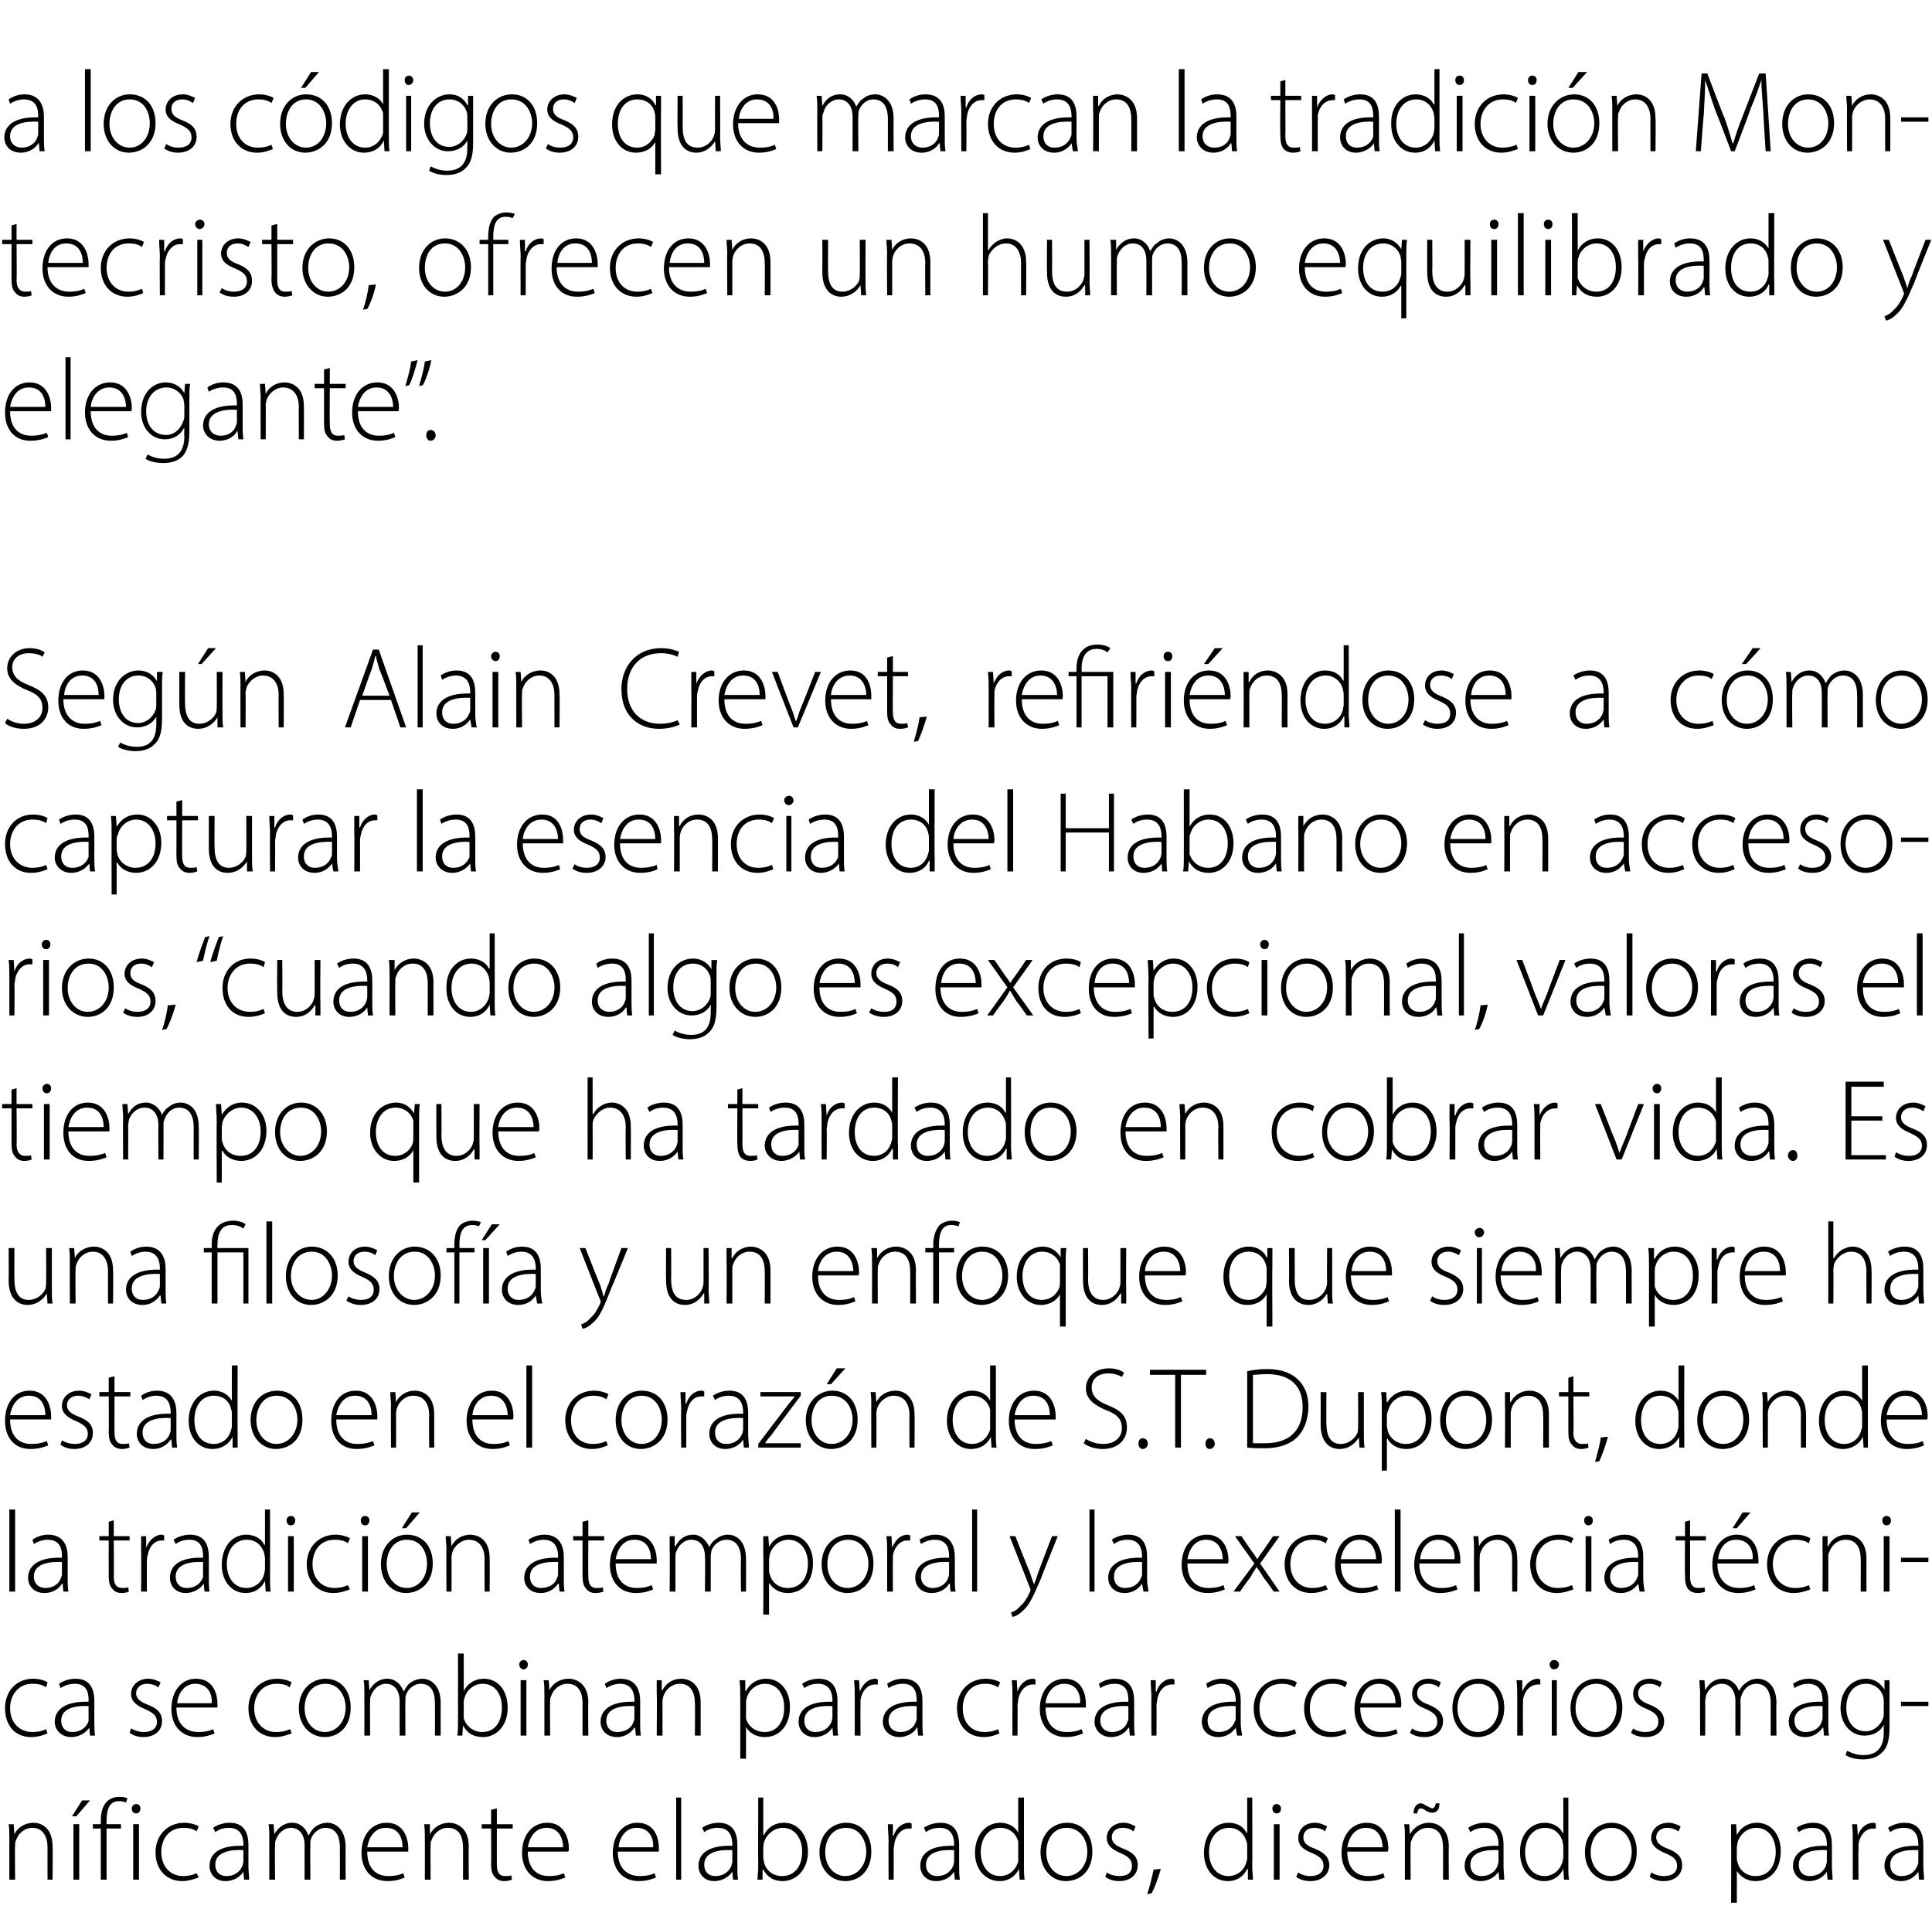
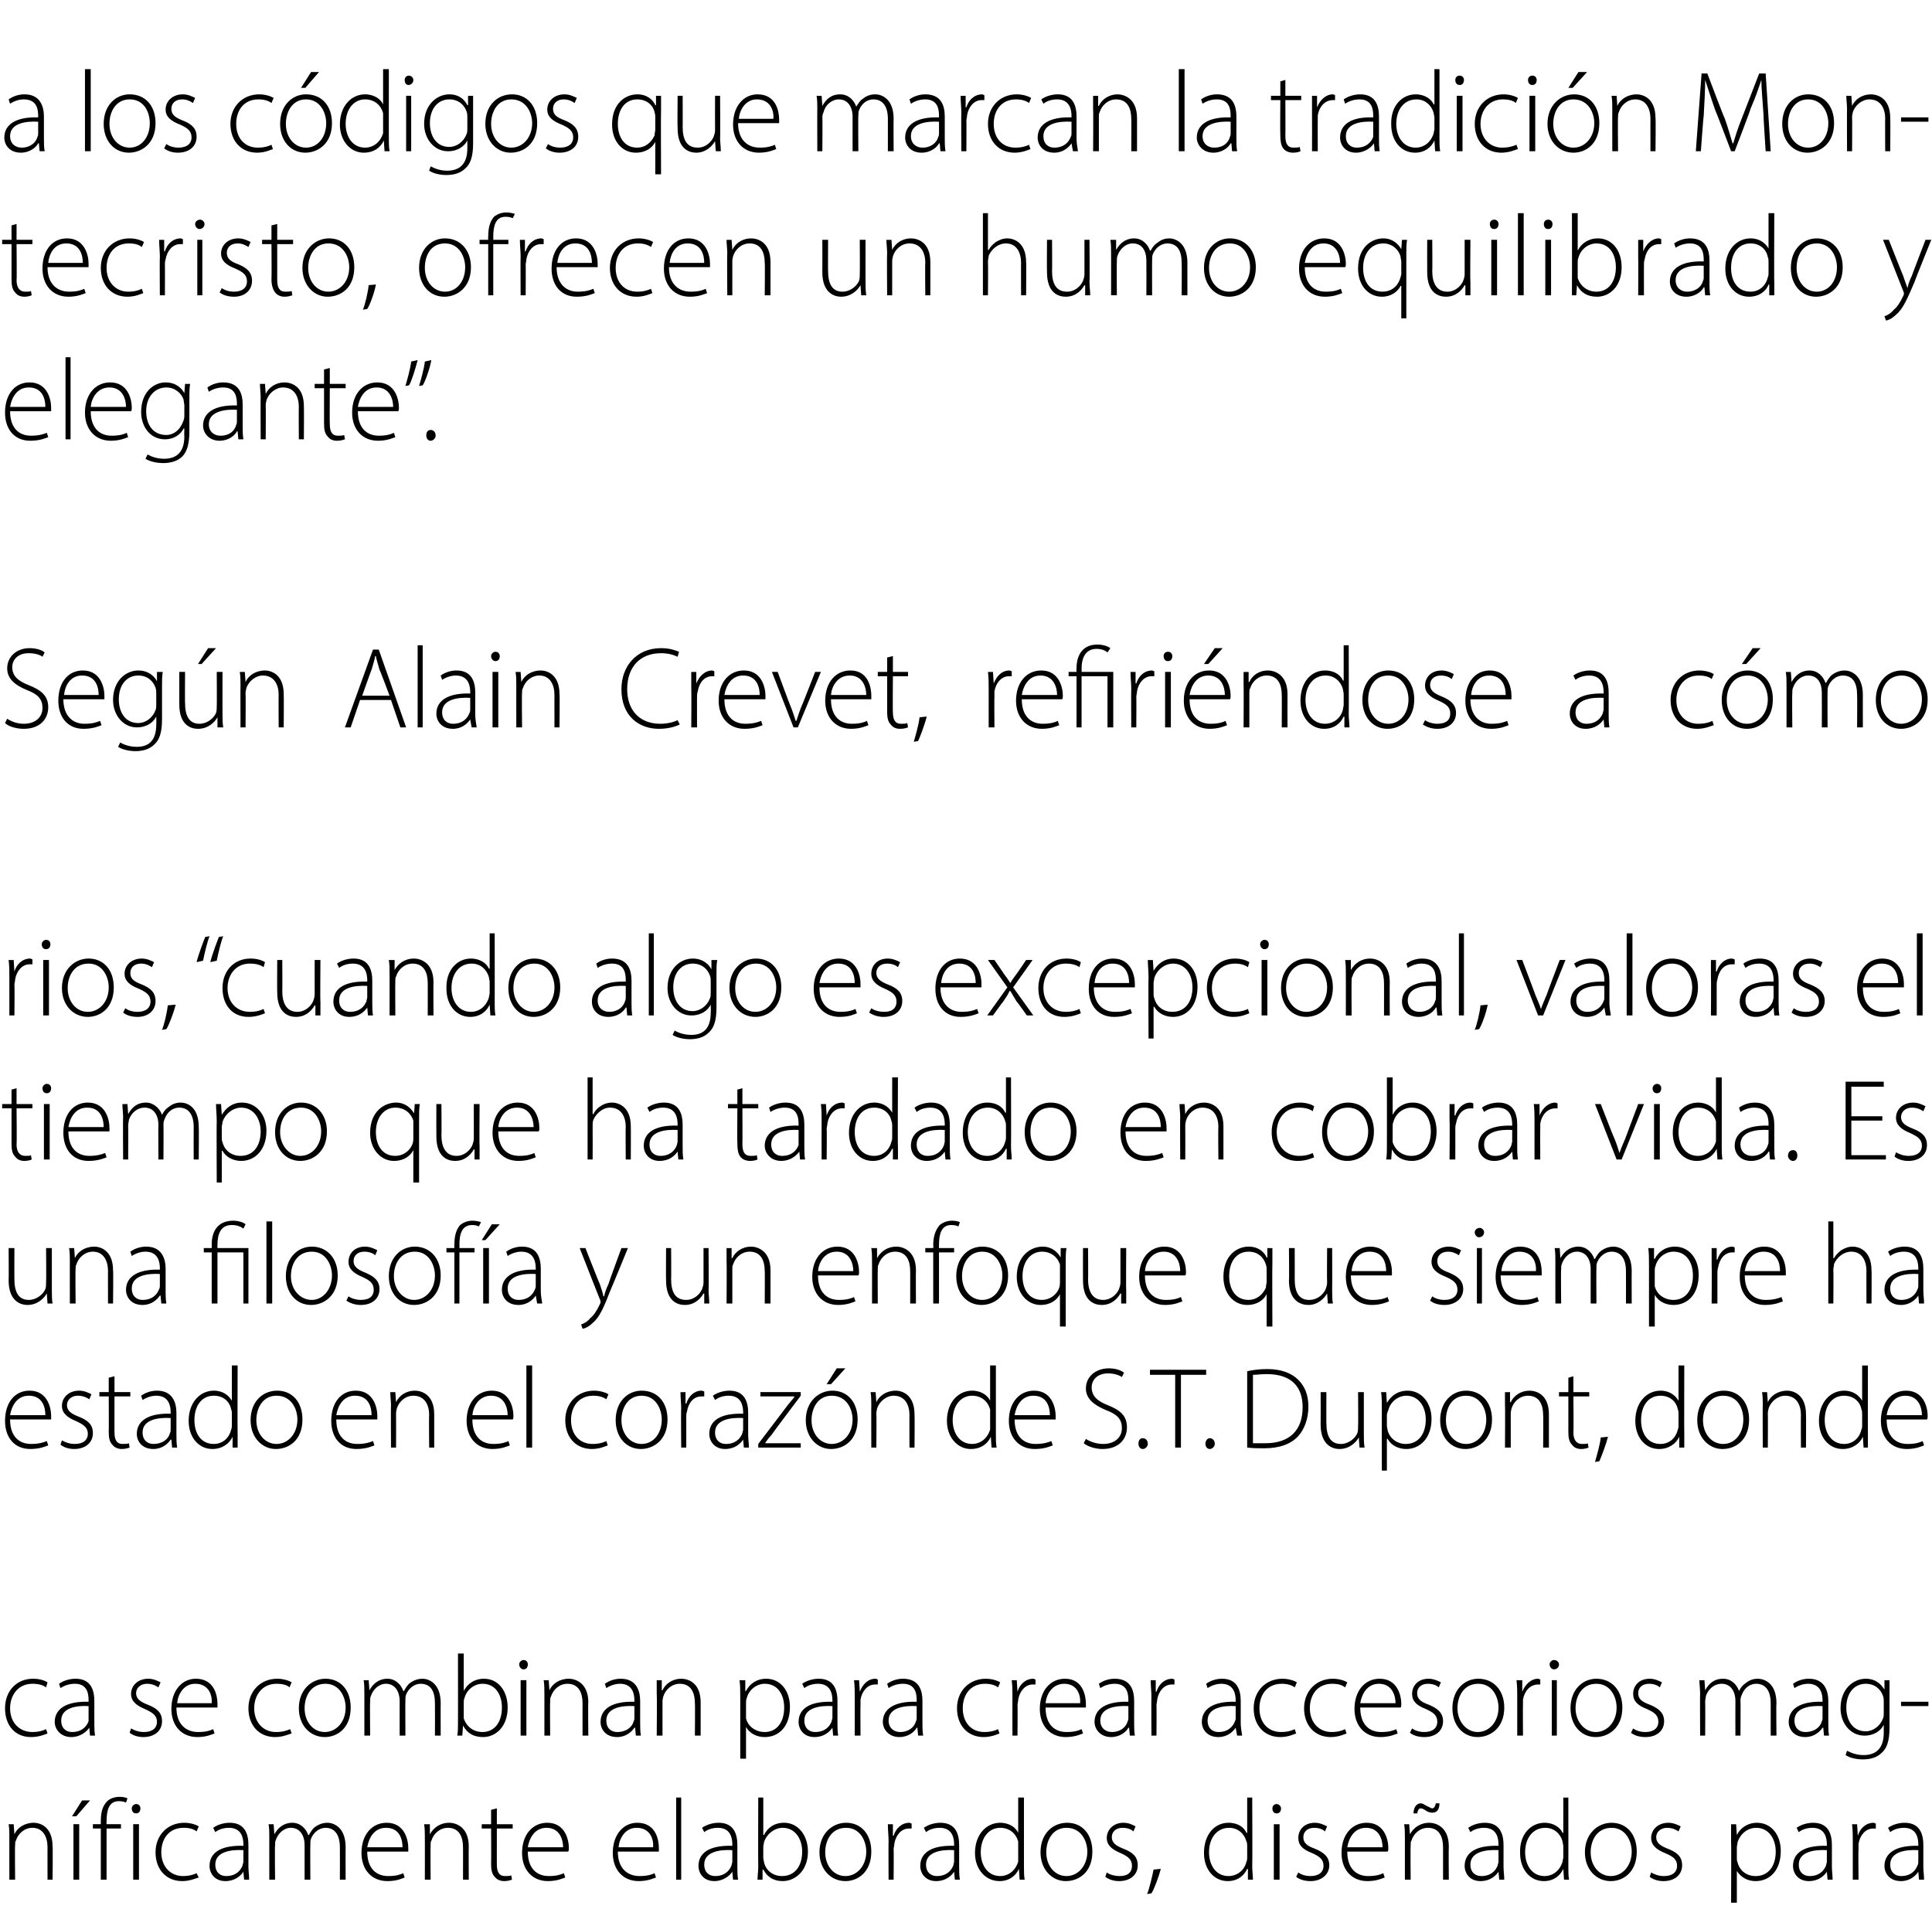
<svg xmlns="http://www.w3.org/2000/svg" version="1.1" width="268.3px" height="266px" viewBox="0 -1 268.3 266" style="top:-1px">
  <desc>a los c digos que marcan la tradici n Montecristo, ofrecen un humo equilibrado y elegante”. Seg n Alain Crevet, refir...</desc>
  <defs />
  <g id="Polygon37857">
    <path d="m1.3 254.2c0-.7 0-1.3-.1-1.9c.03.02.7 0 .7 0l.1 1.4c0 0 .02.01 0 0c.4-.9 1.4-1.6 2.7-1.6c.7 0 2.6.4 2.6 3.3c.05 0 0 4.6 0 4.6l-.7 0c0 0-.01-4.54 0-4.5c0-1.4-.6-2.7-2.1-2.7c-1.1 0-2 .8-2.3 1.8c-.1.1-.1.4-.1.6c-.05.05 0 4.8 0 4.8l-.8 0c0 0-.01-5.84 0-5.8zm8.9 5.8l0-7.7l.8 0l0 7.7l-.8 0zm2.3-11l-1.9 2.2l-.6 0l1.4-2.2l1.1 0zm1.5 11l0-7.1l-1.1 0l0-.6l1.1 0c0 0 .01-.4 0-.4c0-1.2.2-2.1.9-2.8c.4-.4 1.1-.6 1.7-.6c.5 0 .9.1 1.1.2c0 0-.2.6-.2.6c-.2-.1-.5-.2-1-.2c-1.4 0-1.7 1.3-1.7 2.8c-.03-.01 0 .4 0 .4l2 0l0 .6l-2 0l0 7.1l-.8 0zm4.5 0l0-7.7l.8 0l0 7.7l-.8 0zm1-9.9c0 .4-.2.7-.6.7c-.4 0-.6-.3-.6-.7c0-.3.3-.6.6-.6c.4 0 .6.3.6.6zm8.1 9.6c-.4.1-1.2.5-2.3.5c-2.2 0-3.7-1.6-3.7-4c0-2.4 1.7-4.1 4-4.1c.9 0 1.7.3 2 .5c0 0-.3.7-.3.7c-.4-.3-.9-.5-1.8-.5c-2.1 0-3.1 1.6-3.1 3.4c0 2 1.3 3.3 3 3.3c.9 0 1.5-.2 1.9-.4c0 0 .3.6.3.6zm6.3.3l-.1-1.1c0 0-.01 0 0 0c-.4.6-1.2 1.3-2.5 1.3c-1.5 0-2.2-1.1-2.2-2.1c0-1.8 1.5-2.9 4.7-2.8c0 0 0-.2 0-.2c0-.8-.2-2.3-2-2.3c-.7 0-1.4.2-1.9.6c0 0-.3-.6-.3-.6c.7-.5 1.6-.7 2.3-.7c2.2 0 2.6 1.7 2.6 3.1c0 0 0 3 0 3c0 .6.1 1.2.1 1.8c.04 0-.7 0-.7 0zm-.1-4.1c-1.7-.1-3.9.2-3.9 2c0 1.1.7 1.6 1.5 1.6c1.3 0 2-.7 2.3-1.5c0-.2.1-.3.1-.5c0 0 0-1.6 0-1.6zm3.6-1.7c0-.7 0-1.3-.1-1.9c.03.02.7 0 .7 0l.1 1.4c0 0 .03-.02 0 0c.5-.9 1.3-1.6 2.5-1.6c1.1 0 1.9.8 2.2 1.7c0 0 .1 0 .1 0c.2-.4.5-.8.7-1c.5-.4 1.1-.7 1.9-.7c.7 0 2.5.5 2.5 3.4c-.02-.02 0 4.5 0 4.5l-.8 0c0 0 .02-4.45 0-4.5c0-1.7-.7-2.7-2-2.7c-.9 0-1.7.7-2 1.5c-.1.2-.1.5-.1.8c-.03-.02 0 4.9 0 4.9l-.8 0c0 0 .01-4.8 0-4.8c0-1.4-.7-2.4-1.9-2.4c-1 0-1.8.8-2.1 1.7c-.1.2-.1.5-.1.8c-.05-.03 0 4.7 0 4.7l-.8 0c0 0-.01-5.84 0-5.8zm13.6 1.9c0 2.4 1.3 3.4 2.9 3.4c1.1 0 1.7-.2 2.1-.4c0 0 .2.6.2.6c-.3.1-1 .5-2.4.5c-2.2 0-3.6-1.6-3.6-3.9c0-2.6 1.5-4.2 3.5-4.2c2.5 0 3 2.4 3 3.5c0 .2 0 .4 0 .5c0 0-5.7 0-5.7 0zm4.9-.6c0-1.1-.4-2.7-2.3-2.7c-1.7 0-2.4 1.5-2.6 2.7c0 0 4.9 0 4.9 0zm3.1-1.3c0-.7 0-1.3-.1-1.9c.05.02.8 0 .8 0l0 1.4c0 0 .04.01 0 0c.5-.9 1.4-1.6 2.7-1.6c.7 0 2.7.4 2.7 3.3c-.03 0 0 4.6 0 4.6l-.8 0c0 0 .01-4.54 0-4.5c0-1.4-.5-2.7-2.1-2.7c-1.1 0-2 .8-2.3 1.8c-.1.1-.1.4-.1.6c-.03.05 0 4.8 0 4.8l-.8 0c0 0 .01-5.84 0-5.8zm10-4.1l0 2.2l2.2 0l0 .6l-2.2 0c0 0-.01 5.03 0 5c0 1 .3 1.6 1.1 1.6c.4 0 .7 0 .9-.1c0 0 .1.6.1.6c-.3.1-.6.2-1.1.2c-.5 0-1-.2-1.3-.6c-.4-.4-.5-1-.5-1.8c.03-.01 0-4.9 0-4.9l-1.3 0l0-.6l1.3 0l0-2l.8-.2zm4.3 6c0 2.4 1.3 3.4 2.9 3.4c1.1 0 1.7-.2 2.1-.4c0 0 .2.6.2.6c-.3.1-1.1.5-2.4.5c-2.2 0-3.6-1.6-3.6-3.9c0-2.6 1.5-4.2 3.5-4.2c2.5 0 3 2.4 3 3.5c0 .2 0 .4-.1.5c0 0-5.6 0-5.6 0zm4.9-.6c0-1.1-.5-2.7-2.3-2.7c-1.7 0-2.4 1.5-2.6 2.7c0 0 4.9 0 4.9 0zm7.6.6c0 2.4 1.4 3.4 3 3.4c1.1 0 1.7-.2 2.1-.4c0 0 .2.6.2.6c-.3.1-1.1.5-2.4.5c-2.2 0-3.6-1.6-3.6-3.9c0-2.6 1.5-4.2 3.4-4.2c2.6 0 3 2.4 3 3.5c0 .2 0 .4 0 .5c0 0-5.7 0-5.7 0zm4.9-.6c.1-1.1-.4-2.7-2.3-2.7c-1.6 0-2.4 1.5-2.5 2.7c0 0 4.8 0 4.8 0zm3.2-6.9l.7 0l0 11.4l-.7 0l0-11.4zm7.9 11.4l-.1-1.1c0 0-.02 0 0 0c-.4.6-1.3 1.3-2.5 1.3c-1.5 0-2.2-1.1-2.2-2.1c0-1.8 1.5-2.9 4.7-2.8c0 0 0-.2 0-.2c0-.8-.2-2.3-2-2.3c-.7 0-1.4.2-1.9.6c0 0-.3-.6-.3-.6c.7-.5 1.6-.7 2.3-.7c2.2 0 2.6 1.7 2.6 3.1c0 0 0 3 0 3c0 .6 0 1.2.1 1.8c.02 0-.7 0-.7 0zm-.1-4.1c-1.7-.1-3.9.2-3.9 2c0 1.1.7 1.6 1.5 1.6c1.3 0 2-.7 2.3-1.5c0-.2.1-.3.1-.5c0 0 0-1.6 0-1.6zm3.5 4.1c0-.5.1-1.2.1-1.8c-.03.02 0-9.6 0-9.6l.7 0l0 5.2c0 0 .07-.05.1 0c.5-1 1.4-1.7 2.8-1.7c1.9 0 3.3 1.7 3.3 4c0 2.7-1.8 4.1-3.5 4.1c-1.2 0-2.1-.5-2.7-1.6c-.01.02-.1 0-.1 0l0 1.4c0 0-.69 0-.7 0zm.8-3c0 .2.1.4.1.6c.3 1.2 1.3 1.9 2.5 1.9c1.8 0 2.8-1.4 2.8-3.4c0-1.8-1-3.3-2.7-3.3c-1.1 0-2.2.8-2.6 2c0 .2-.1.4-.1.7c0 0 0 1.5 0 1.5zm15-.9c0 2.9-1.9 4.1-3.6 4.1c-2 0-3.6-1.6-3.6-4c0-2.6 1.8-4.1 3.7-4.1c2.1 0 3.5 1.6 3.5 4zm-6.4.1c0 1.9 1.2 3.3 2.8 3.3c1.6 0 2.9-1.4 2.9-3.4c0-1.4-.8-3.3-2.8-3.3c-2 0-2.9 1.7-2.9 3.4zm8.8-1.6c0-.7-.1-1.5-.1-2.3c.01.02.7 0 .7 0l0 1.6c0 0 .09-.02.1 0c.3-1 1.1-1.8 2.2-1.8c.1 0 .2.1.3.1c0 0 0 .7 0 .7c-.1 0-.2 0-.4 0c-1 0-1.8.9-2 2.1c0 .3-.1.5-.1.8c.03-.04 0 4.2 0 4.2l-.7 0c0 0-.03-5.38 0-5.4zm9.2 5.4l-.1-1.1c0 0-.02 0 0 0c-.4.6-1.2 1.3-2.5 1.3c-1.5 0-2.2-1.1-2.2-2.1c0-1.8 1.5-2.9 4.7-2.8c0 0 0-.2 0-.2c0-.8-.2-2.3-2-2.3c-.7 0-1.4.2-1.9.6c0 0-.3-.6-.3-.6c.7-.5 1.6-.7 2.3-.7c2.2 0 2.6 1.7 2.6 3.1c0 0 0 3 0 3c0 .6 0 1.2.1 1.8c.03 0-.7 0-.7 0zm-.1-4.1c-1.7-.1-3.9.2-3.9 2c0 1.1.7 1.6 1.5 1.6c1.3 0 2-.7 2.3-1.5c0-.2.1-.3.1-.5c0 0 0-1.6 0-1.6zm9.7-7.3c0 0 0 9.62 0 9.6c0 .6 0 1.3.1 1.8c-.04 0-.7 0-.7 0l-.1-1.5c0 0-.02.04 0 0c-.4.9-1.3 1.7-2.7 1.7c-1.9 0-3.4-1.6-3.4-3.9c0-2.6 1.6-4.2 3.5-4.2c1.3 0 2.2.7 2.5 1.4c.01 0 0 0 0 0l0-4.9l.8 0zm-.8 6.8c0-.3 0-.5 0-.7c-.3-1.1-1.2-1.9-2.5-1.9c-1.6 0-2.7 1.4-2.7 3.4c0 1.7.9 3.3 2.7 3.3c1.1 0 2.1-.7 2.5-2c0-.2 0-.4 0-.6c0 0 0-1.5 0-1.5zm10.3.7c0 2.9-1.9 4.1-3.7 4.1c-1.9 0-3.5-1.6-3.5-4c0-2.6 1.7-4.1 3.7-4.1c2.1 0 3.5 1.6 3.5 4zm-6.4.1c0 1.9 1.2 3.3 2.8 3.3c1.6 0 2.9-1.4 2.9-3.4c0-1.4-.8-3.3-2.9-3.3c-1.9 0-2.8 1.7-2.8 3.4zm8.4 2.8c.4.3 1.1.5 1.8.5c1.2 0 1.7-.6 1.7-1.4c0-.9-.5-1.3-1.6-1.8c-1.2-.5-1.9-1.1-1.9-2.1c0-1.1.9-2.1 2.3-2.1c.8 0 1.3.3 1.7.5c0 0-.3.7-.3.7c-.2-.2-.7-.5-1.5-.5c-1 0-1.5.6-1.5 1.3c0 .8.6 1.2 1.6 1.6c1.3.5 2 1.1 2 2.3c0 1.3-1 2.2-2.6 2.2c-.7 0-1.4-.2-1.9-.6c0 0 .2-.6.2-.6zm5.6 3c.3-.7.7-2.4.9-3.4c0 0 1-.1 1-.1c-.3 1.2-1 3-1.3 3.4c0 0-.6.1-.6.1zm14.6-13.4c0 0 .04 9.62 0 9.6c0 .6.1 1.3.1 1.8c0 0-.7 0-.7 0l0-1.5c0 0-.08.04-.1 0c-.4.9-1.3 1.7-2.7 1.7c-1.9 0-3.3-1.6-3.3-3.9c0-2.6 1.5-4.2 3.4-4.2c1.4 0 2.2.7 2.5 1.4c.05 0 .1 0 .1 0l0-4.9l.7 0zm-.7 6.8c0-.3 0-.5-.1-.7c-.3-1.1-1.2-1.9-2.4-1.9c-1.7 0-2.8 1.4-2.8 3.4c0 1.7.9 3.3 2.7 3.3c1.1 0 2.2-.7 2.5-2c.1-.2.1-.4.1-.6c0 0 0-1.5 0-1.5zm3.7 4.6l0-7.7l.8 0l0 7.7l-.8 0zm1-9.9c0 .4-.2.7-.6.7c-.4 0-.6-.3-.6-.7c0-.3.2-.6.6-.6c.3 0 .6.3.6.6zm2.4 8.9c.4.3 1 .5 1.7.5c1.2 0 1.8-.6 1.8-1.4c0-.9-.5-1.3-1.6-1.8c-1.3-.5-1.9-1.1-1.9-2.1c0-1.1.8-2.1 2.3-2.1c.7 0 1.3.3 1.7.5c0 0-.3.7-.3.7c-.2-.2-.7-.5-1.5-.5c-1 0-1.5.6-1.5 1.3c0 .8.5 1.2 1.6 1.6c1.2.5 2 1.1 2 2.3c0 1.3-1.1 2.2-2.6 2.2c-.8 0-1.5-.2-2-.6c0 0 .3-.6.3-.6zm6.8-2.9c0 2.4 1.3 3.4 2.9 3.4c1.1 0 1.7-.2 2.1-.4c0 0 .2.6.2.6c-.3.1-1.1.5-2.4.5c-2.2 0-3.6-1.6-3.6-3.9c0-2.6 1.5-4.2 3.5-4.2c2.5 0 3 2.4 3 3.5c0 .2 0 .4-.1.5c0 0-5.6 0-5.6 0zm4.9-.6c0-1.1-.5-2.7-2.3-2.7c-1.7 0-2.4 1.5-2.6 2.7c0 0 4.9 0 4.9 0zm3.1-1.3c0-.7 0-1.3-.1-1.9c.04.02.7 0 .7 0l.1 1.4c0 0 .03.01 0 0c.5-.9 1.4-1.6 2.7-1.6c.7 0 2.7.4 2.7 3.3c-.04 0 0 4.6 0 4.6l-.8 0c0 0 0-4.54 0-4.5c0-1.4-.5-2.7-2.1-2.7c-1.1 0-2 .8-2.3 1.8c-.1.1-.1.4-.1.6c-.04.05 0 4.8 0 4.8l-.8 0c0 0 0-5.84 0-5.8zm1.2-3.4c0-.8.4-1.4 1-1.4c.3 0 .5.2.9.4c.3.1.5.3.7.3c.2 0 .4-.2.5-.7c0 0 .5 0 .5 0c0 .8-.3 1.3-1 1.3c-.3 0-.6-.1-.9-.3c-.3-.2-.5-.3-.7-.3c-.3 0-.4.3-.5.7c0 0-.5 0-.5 0zm11.9 9.2l-.1-1.1c0 0-.01 0 0 0c-.4.6-1.2 1.3-2.5 1.3c-1.5 0-2.2-1.1-2.2-2.1c0-1.8 1.5-2.9 4.7-2.8c0 0 0-.2 0-.2c0-.8-.2-2.3-2-2.3c-.7 0-1.4.2-1.9.6c0 0-.3-.6-.3-.6c.7-.5 1.6-.7 2.3-.7c2.2 0 2.6 1.7 2.6 3.1c0 0 0 3 0 3c0 .6.1 1.2.1 1.8c.04 0-.7 0-.7 0zm-.1-4.1c-1.7-.1-3.9.2-3.9 2c0 1.1.7 1.6 1.5 1.6c1.3 0 2-.7 2.3-1.5c0-.2.1-.3.1-.5c0 0 0-1.6 0-1.6zm9.7-7.3c0 0 .01 9.62 0 9.6c0 .6 0 1.3.1 1.8c-.02 0-.7 0-.7 0l-.1-1.5c0 0 0 .04 0 0c-.4.9-1.3 1.7-2.7 1.7c-1.9 0-3.3-1.6-3.3-3.9c-.1-2.6 1.5-4.2 3.4-4.2c1.3 0 2.2.7 2.5 1.4c.02 0 .1 0 .1 0l0-4.9l.7 0zm-.7 6.8c0-.3-.1-.5-.1-.7c-.3-1.1-1.2-1.9-2.4-1.9c-1.7 0-2.8 1.4-2.8 3.4c0 1.7.9 3.3 2.7 3.3c1.1 0 2.1-.7 2.5-2c0-.2.1-.4.1-.6c0 0 0-1.5 0-1.5zm10.2.7c0 2.9-1.9 4.1-3.6 4.1c-2 0-3.6-1.6-3.6-4c0-2.6 1.8-4.1 3.7-4.1c2.1 0 3.5 1.6 3.5 4zm-6.4.1c0 1.9 1.2 3.3 2.8 3.3c1.6 0 2.9-1.4 2.9-3.4c0-1.4-.8-3.3-2.8-3.3c-2 0-2.9 1.7-2.9 3.4zm8.4 2.8c.5.3 1.1.5 1.8.5c1.2 0 1.8-.6 1.8-1.4c0-.9-.5-1.3-1.7-1.8c-1.2-.5-1.9-1.1-1.9-2.1c0-1.1.9-2.1 2.4-2.1c.7 0 1.3.3 1.7.5c0 0-.3.7-.3.7c-.3-.2-.8-.5-1.6-.5c-.9 0-1.5.6-1.5 1.3c0 .8.6 1.2 1.6 1.6c1.3.5 2 1.1 2 2.3c0 1.3-1 2.2-2.6 2.2c-.7 0-1.4-.2-1.9-.6c0 0 .2-.6.2-.6zm11.1-4.2c0-1 0-1.8 0-2.5c-.02.02.7 0 .7 0l.1 1.5c0 0 0-.02 0 0c.5-1 1.5-1.7 2.8-1.7c2 0 3.3 1.7 3.3 3.9c0 2.8-1.6 4.2-3.5 4.2c-1.1 0-2-.5-2.6-1.4c.04-.04 0 0 0 0l0 4.4l-.8 0c0 0 .04-8.43 0-8.4zm.8 2.2c0 .2 0 .4.1.6c.3 1.2 1.3 1.9 2.5 1.9c1.8 0 2.8-1.4 2.8-3.4c0-1.8-1-3.3-2.7-3.3c-1.2 0-2.2.8-2.6 2c0 .2-.1.5-.1.7c0 0 0 1.5 0 1.5zm12.6 3l-.1-1.1c0 0 0 0 0 0c-.4.6-1.2 1.3-2.5 1.3c-1.5 0-2.2-1.1-2.2-2.1c0-1.8 1.5-2.9 4.7-2.8c0 0 0-.2 0-.2c0-.8-.2-2.3-2-2.3c-.7 0-1.4.2-1.9.6c0 0-.3-.6-.3-.6c.7-.5 1.6-.7 2.3-.7c2.2 0 2.6 1.7 2.6 3.1c0 0 0 3 0 3c0 .6.1 1.2.1 1.8c.04 0-.7 0-.7 0zm-.1-4.1c-1.7-.1-3.9.2-3.9 2c0 1.1.7 1.6 1.5 1.6c1.3 0 2-.7 2.3-1.5c0-.2.1-.3.1-.5c0 0 0-1.6 0-1.6zm3.6-1.3c0-.7 0-1.5-.1-2.3c.03.02.7 0 .7 0l.1 1.6c0 0 .01-.02 0 0c.3-1 1.1-1.8 2.2-1.8c.1 0 .2.1.3.1c0 0 0 .7 0 .7c-.1 0-.2 0-.4 0c-1 0-1.8.9-2 2.1c0 .3 0 .5 0 .8c-.05-.04 0 4.2 0 4.2l-.8 0c0 0-.01-5.38 0-5.4zm9.2 5.4l-.1-1.1c0 0 0 0 0 0c-.4.6-1.2 1.3-2.4 1.3c-1.6 0-2.3-1.1-2.3-2.1c0-1.8 1.6-2.9 4.7-2.8c0 0 0-.2 0-.2c0-.8-.2-2.3-2-2.3c-.7 0-1.4.2-1.9.6c0 0-.3-.6-.3-.6c.7-.5 1.6-.7 2.3-.7c2.2 0 2.6 1.7 2.6 3.1c0 0 0 3 0 3c0 .6.1 1.2.1 1.8c.05 0-.7 0-.7 0zm-.1-4.1c-1.7-.1-3.9.2-3.9 2c0 1.1.7 1.6 1.5 1.6c1.3 0 2-.7 2.3-1.5c.1-.2.1-.3.1-.5c0 0 0-1.6 0-1.6z" stroke="none" fill="#000" />
  </g>
  <g id="Polygon37856">
    <path d="m6.6 239.7c-.3.1-1.1.5-2.3.5c-2.2 0-3.6-1.6-3.6-4c0-2.4 1.6-4.1 3.9-4.1c1 0 1.7.3 2 .5c0 0-.2.7-.2.7c-.4-.3-1-.5-1.9-.5c-2 0-3.1 1.6-3.1 3.4c0 2 1.3 3.3 3.1 3.3c.9 0 1.5-.2 1.9-.4c0 0 .2.6.2.6zm5.9.3l-.1-1.1c0 0-.04 0 0 0c-.4.6-1.3 1.3-2.5 1.3c-1.5 0-2.3-1.1-2.3-2.1c0-1.8 1.6-2.9 4.7-2.8c0 0 0-.2 0-.2c0-.8-.1-2.3-1.9-2.3c-.7 0-1.4.2-2 .6c0 0-.2-.6-.2-.6c.7-.5 1.6-.7 2.3-.7c2.2 0 2.6 1.7 2.6 3.1c0 0 0 3 0 3c0 .6 0 1.2.1 1.8c.01 0-.7 0-.7 0zm-.2-4.1c-1.6-.1-3.8.2-3.8 2c0 1.1.7 1.6 1.5 1.6c1.3 0 2-.7 2.3-1.5c0-.2 0-.3 0-.5c0 0 0-1.6 0-1.6zm5.9 3.1c.5.3 1.1.5 1.8.5c1.2 0 1.8-.6 1.8-1.4c0-.9-.6-1.3-1.7-1.8c-1.2-.5-1.9-1.1-1.9-2.1c0-1.1.9-2.1 2.4-2.1c.7 0 1.3.3 1.7.5c0 0-.3.7-.3.7c-.3-.2-.8-.5-1.6-.5c-.9 0-1.5.6-1.5 1.3c0 .8.6 1.2 1.6 1.6c1.3.5 2 1.1 2 2.3c0 1.3-1 2.2-2.6 2.2c-.7 0-1.4-.2-1.9-.6c0 0 .2-.6.2-.6zm6.3-2.9c0 2.4 1.4 3.4 3 3.4c1.1 0 1.7-.2 2.1-.4c0 0 .2.6.2.6c-.3.1-1.1.5-2.4.5c-2.2 0-3.6-1.6-3.6-3.9c0-2.6 1.5-4.2 3.4-4.2c2.6 0 3 2.4 3 3.5c0 .2 0 .4 0 .5c0 0-5.7 0-5.7 0zm4.9-.6c.1-1.1-.4-2.7-2.3-2.7c-1.6 0-2.4 1.5-2.5 2.7c0 0 4.8 0 4.8 0zm11.1 4.2c-.4.1-1.2.5-2.3.5c-2.2 0-3.7-1.6-3.7-4c0-2.4 1.7-4.1 4-4.1c.9 0 1.7.3 2 .5c0 0-.3.7-.3.7c-.3-.3-.9-.5-1.8-.5c-2 0-3.1 1.6-3.1 3.4c0 2 1.3 3.3 3 3.3c1 0 1.5-.2 2-.4c0 0 .2.6.2.6zm8.2-3.6c0 2.9-1.9 4.1-3.6 4.1c-2 0-3.6-1.6-3.6-4c0-2.6 1.8-4.1 3.7-4.1c2.1 0 3.5 1.6 3.5 4zm-6.4.1c0 1.9 1.2 3.3 2.8 3.3c1.6 0 2.9-1.4 2.9-3.4c0-1.4-.8-3.3-2.8-3.3c-2 0-2.9 1.7-2.9 3.4zm8.3-2c0-.7 0-1.3-.1-1.9c.04.02.7 0 .7 0l.1 1.4c0 0 .03-.02 0 0c.5-.9 1.3-1.6 2.5-1.6c1.1 0 1.9.8 2.2 1.7c0 0 .1 0 .1 0c.2-.4.5-.8.7-1c.5-.4 1.1-.7 1.9-.7c.7 0 2.5.5 2.5 3.4c-.02-.02 0 4.5 0 4.5l-.8 0c0 0 .02-4.45 0-4.5c0-1.7-.6-2.7-2-2.7c-.9 0-1.7.7-2 1.5c-.1.2-.1.5-.1.8c-.03-.02 0 4.9 0 4.9l-.8 0c0 0 .01-4.8 0-4.8c0-1.4-.7-2.4-1.9-2.4c-1 0-1.8.8-2.1 1.7c-.1.2-.1.5-.1.8c-.04-.03 0 4.7 0 4.7l-.8 0c0 0 0-5.84 0-5.8zm12.9 5.8c.1-.5.1-1.2.1-1.8c.01.02 0-9.6 0-9.6l.8 0l0 5.2c0 0 0-.05 0 0c.5-1 1.5-1.7 2.8-1.7c2 0 3.3 1.7 3.3 4c0 2.7-1.7 4.1-3.4 4.1c-1.3 0-2.2-.5-2.8-1.6c.02.02 0 0 0 0l-.1 1.4c0 0-.66 0-.7 0zm.9-3c0 .2 0 .4 0 .6c.4 1.2 1.4 1.9 2.6 1.9c1.7 0 2.7-1.4 2.7-3.4c0-1.8-.9-3.3-2.7-3.3c-1.1 0-2.2.8-2.5 2c-.1.2-.1.4-.1.7c0 0 0 1.5 0 1.5zm7.9 3l0-7.7l.8 0l0 7.7l-.8 0zm1-9.9c0 .4-.2.7-.6.7c-.3 0-.6-.3-.6-.7c0-.3.3-.6.6-.6c.4 0 .6.3.6.6zm2.3 4.1c0-.7 0-1.3-.1-1.9c.03.02.7 0 .7 0l.1 1.4c0 0 .03.01 0 0c.4-.9 1.4-1.6 2.7-1.6c.7 0 2.7.4 2.7 3.3c-.05 0 0 4.6 0 4.6l-.8 0c0 0-.01-4.54 0-4.5c0-1.4-.5-2.7-2.1-2.7c-1.1 0-2 .8-2.3 1.8c-.1.1-.1.4-.1.6c-.04.05 0 4.8 0 4.8l-.8 0c0 0 0-5.84 0-5.8zm12.7 5.8l-.1-1.1c0 0-.08 0-.1 0c-.4.6-1.2 1.3-2.4 1.3c-1.6 0-2.3-1.1-2.3-2.1c0-1.8 1.6-2.9 4.7-2.8c0 0 0-.2 0-.2c0-.8-.2-2.3-2-2.3c-.6 0-1.3.2-1.9.6c0 0-.2-.6-.2-.6c.7-.5 1.5-.7 2.2-.7c2.2 0 2.7 1.7 2.7 3.1c0 0 0 3 0 3c0 .6 0 1.2.1 1.8c-.03 0-.7 0-.7 0zm-.2-4.1c-1.7-.1-3.9.2-3.9 2c0 1.1.7 1.6 1.5 1.6c1.3 0 2.1-.7 2.3-1.5c.1-.2.1-.3.1-.5c0 0 0-1.6 0-1.6zm3.1-1.7c0-.7 0-1.3 0-1.9c-.02.02.7 0 .7 0l0 1.4c0 0 .08.01.1 0c.4-.9 1.4-1.6 2.6-1.6c.8 0 2.7.4 2.7 3.3c0 0 0 4.6 0 4.6l-.8 0c0 0 .04-4.54 0-4.5c0-1.4-.5-2.7-2.1-2.7c-1.1 0-2 .8-2.3 1.8c0 .1-.1.4-.1.6c.01.05 0 4.8 0 4.8l-.8 0c0 0 .05-5.84 0-5.8zm11.6.6c0-1 0-1.8-.1-2.5c.03.02.8 0 .8 0l0 1.5c0 0 .05-.02.1 0c.5-1 1.5-1.7 2.8-1.7c2 0 3.3 1.7 3.3 3.9c0 2.8-1.6 4.2-3.5 4.2c-1.1 0-2.1-.5-2.6-1.4c-.01-.04 0 0 0 0l0 4.4l-.8 0c0 0 0-8.43 0-8.4zm.8 2.2c0 .2 0 .4 0 .6c.3 1.2 1.4 1.9 2.6 1.9c1.7 0 2.7-1.4 2.7-3.4c0-1.8-.9-3.3-2.7-3.3c-1.1 0-2.2.8-2.5 2c-.1.2-.1.5-.1.7c0 0 0 1.5 0 1.5zm12.1 3l-.1-1.1c0 0-.02 0 0 0c-.4.6-1.2 1.3-2.5 1.3c-1.5 0-2.2-1.1-2.2-2.1c0-1.8 1.5-2.9 4.7-2.8c0 0 0-.2 0-.2c0-.8-.2-2.3-2-2.3c-.7 0-1.4.2-1.9.6c0 0-.3-.6-.3-.6c.7-.5 1.6-.7 2.3-.7c2.2 0 2.6 1.7 2.6 3.1c0 0 0 3 0 3c0 .6 0 1.2.1 1.8c.03 0-.7 0-.7 0zm-.1-4.1c-1.7-.1-3.9.2-3.9 2c0 1.1.7 1.6 1.5 1.6c1.3 0 2-.7 2.3-1.5c0-.2.1-.3.1-.5c0 0 0-1.6 0-1.6zm3.1-1.3c0-.7 0-1.5-.1-2.3c.04.02.7 0 .7 0l.1 1.6c0 0 .02-.02 0 0c.4-1 1.1-1.8 2.2-1.8c.1 0 .2.1.3.1c0 0 0 .7 0 .7c-.1 0-.2 0-.4 0c-1 0-1.8.9-2 2.1c0 .3 0 .5 0 .8c-.03-.04 0 4.2 0 4.2l-.8 0c0 0 .01-5.38 0-5.4zm8.8 5.4l-.1-1.1c0 0-.06 0-.1 0c-.3.6-1.2 1.3-2.4 1.3c-1.5 0-2.3-1.1-2.3-2.1c0-1.8 1.6-2.9 4.7-2.8c0 0 0-.2 0-.2c0-.8-.1-2.3-1.9-2.3c-.7 0-1.4.2-2 .6c0 0-.2-.6-.2-.6c.7-.5 1.5-.7 2.2-.7c2.3 0 2.7 1.7 2.7 3.1c0 0 0 3 0 3c0 .6 0 1.2.1 1.8c-.01 0-.7 0-.7 0zm-.2-4.1c-1.7-.1-3.9.2-3.9 2c0 1.1.8 1.6 1.6 1.6c1.2 0 2-.7 2.2-1.5c.1-.2.1-.3.1-.5c0 0 0-1.6 0-1.6zm11.5 3.8c-.3.1-1.1.5-2.2.5c-2.2 0-3.7-1.6-3.7-4c0-2.4 1.7-4.1 4-4.1c.9 0 1.7.3 2 .5c0 0-.3.7-.3.7c-.4-.3-1-.5-1.8-.5c-2.1 0-3.1 1.6-3.1 3.4c0 2 1.2 3.3 3 3.3c.9 0 1.5-.2 1.9-.4c0 0 .2.6.2.6zm1.8-5.1c0-.7 0-1.5-.1-2.3c.02.02.7 0 .7 0l.1 1.6c0 0 0-.02 0 0c.3-1 1.1-1.8 2.2-1.8c.1 0 .2.1.3.1c0 0 0 .7 0 .7c-.1 0-.2 0-.4 0c-1 0-1.8.9-2 2.1c0 .3-.1.5-.1.8c.04-.04 0 4.2 0 4.2l-.7 0c0 0-.02-5.38 0-5.4zm4.6 1.5c0 2.4 1.3 3.4 2.9 3.4c1.1 0 1.7-.2 2.1-.4c0 0 .2.6.2.6c-.3.1-1.1.5-2.4.5c-2.2 0-3.6-1.6-3.6-3.9c0-2.6 1.5-4.2 3.5-4.2c2.5 0 2.9 2.4 2.9 3.5c0 .2 0 .4 0 .5c0 0-5.6 0-5.6 0zm4.8-.6c.1-1.1-.4-2.7-2.2-2.7c-1.7 0-2.5 1.5-2.6 2.7c0 0 4.8 0 4.8 0zm6.9 4.5l-.1-1.1c0 0-.06 0-.1 0c-.3.6-1.2 1.3-2.4 1.3c-1.5 0-2.3-1.1-2.3-2.1c0-1.8 1.6-2.9 4.7-2.8c0 0 0-.2 0-.2c0-.8-.1-2.3-1.9-2.3c-.7 0-1.4.2-2 .6c0 0-.2-.6-.2-.6c.7-.5 1.5-.7 2.2-.7c2.3 0 2.7 1.7 2.7 3.1c0 0 0 3 0 3c0 .6 0 1.2.1 1.8c-.01 0-.7 0-.7 0zm-.2-4.1c-1.7-.1-3.9.2-3.9 2c0 1.1.8 1.6 1.6 1.6c1.2 0 2-.7 2.2-1.5c.1-.2.1-.3.1-.5c0 0 0-1.6 0-1.6zm3.2-1.3c0-.7-.1-1.5-.1-2.3c0 .02.7 0 .7 0l0 1.6c0 0 .08-.02.1 0c.3-1 1.1-1.8 2.2-1.8c.1 0 .2.1.3.1c0 0 0 .7 0 .7c-.1 0-.2 0-.4 0c-1 0-1.8.9-2 2.1c0 .3-.1.5-.1.8c.03-.04 0 4.2 0 4.2l-.7 0c0 0-.03-5.38 0-5.4zm11.9 5.4l-.2-1.1c0 0 .01 0 0 0c-.4.6-1.2 1.3-2.4 1.3c-1.6 0-2.3-1.1-2.3-2.1c0-1.8 1.6-2.9 4.7-2.8c0 0 0-.2 0-.2c0-.8-.2-2.3-2-2.3c-.6 0-1.3.2-1.9.6c0 0-.2-.6-.2-.6c.7-.5 1.5-.7 2.2-.7c2.2 0 2.6 1.7 2.6 3.1c0 0 0 3 0 3c0 .6.1 1.2.2 1.8c-.04 0-.7 0-.7 0zm-.2-4.1c-1.7-.1-3.9.2-3.9 2c0 1.1.7 1.6 1.5 1.6c1.3 0 2-.7 2.3-1.5c.1-.2.1-.3.1-.5c0 0 0-1.6 0-1.6zm8.4 3.8c-.3.1-1.1.5-2.2.5c-2.2 0-3.7-1.6-3.7-4c0-2.4 1.7-4.1 4-4.1c.9 0 1.7.3 2 .5c0 0-.3.7-.3.7c-.4-.3-1-.5-1.8-.5c-2.1 0-3.1 1.6-3.1 3.4c0 2 1.2 3.3 3 3.3c.9 0 1.5-.2 1.9-.4c0 0 .2.6.2.6zm7 0c-.3.1-1.1.5-2.2.5c-2.2 0-3.7-1.6-3.7-4c0-2.4 1.7-4.1 4-4.1c.9 0 1.7.3 2 .5c0 0-.3.7-.3.7c-.4-.3-.9-.5-1.8-.5c-2.1 0-3.1 1.6-3.1 3.4c0 2 1.3 3.3 3 3.3c.9 0 1.5-.2 1.9-.4c0 0 .2.6.2.6zm1.9-3.6c0 2.4 1.3 3.4 2.9 3.4c1.1 0 1.7-.2 2.1-.4c0 0 .2.6.2.6c-.3.1-1.1.5-2.4.5c-2.2 0-3.6-1.6-3.6-3.9c0-2.6 1.5-4.2 3.5-4.2c2.5 0 3 2.4 3 3.5c0 .2 0 .4-.1.5c0 0-5.6 0-5.6 0zm4.9-.6c0-1.1-.5-2.7-2.3-2.7c-1.7 0-2.4 1.5-2.6 2.7c0 0 4.9 0 4.9 0zm2.3 3.5c.4.3 1 .5 1.7.5c1.2 0 1.8-.6 1.8-1.4c0-.9-.5-1.3-1.6-1.8c-1.3-.5-1.9-1.1-1.9-2.1c0-1.1.8-2.1 2.3-2.1c.7 0 1.3.3 1.7.5c0 0-.3.7-.3.7c-.2-.2-.7-.5-1.5-.5c-1 0-1.5.6-1.5 1.3c0 .8.5 1.2 1.6 1.6c1.2.5 2 1.1 2 2.3c0 1.3-1 2.2-2.6 2.2c-.8 0-1.5-.2-2-.6c0 0 .3-.6.3-.6zm12.8-2.9c0 2.9-2 4.1-3.7 4.1c-2 0-3.5-1.6-3.5-4c0-2.6 1.7-4.1 3.6-4.1c2.1 0 3.6 1.6 3.6 4zm-6.5.1c0 1.9 1.3 3.3 2.8 3.3c1.6 0 2.9-1.4 2.9-3.4c0-1.4-.8-3.3-2.8-3.3c-2 0-2.9 1.7-2.9 3.4zm8.3-1.6c0-.7 0-1.5-.1-2.3c.05.02.8 0 .8 0l0 1.6c0 0 .03-.02 0 0c.4-1 1.2-1.8 2.2-1.8c.1 0 .2.1.3.1c0 0 0 .7 0 .7c-.1 0-.2 0-.3 0c-1.1 0-1.9.9-2.1 2.1c0 .3 0 .5 0 .8c-.03-.04 0 4.2 0 4.2l-.8 0c0 0 .01-5.38 0-5.4zm4.8 5.4l0-7.7l.7 0l0 7.7l-.7 0zm1-9.9c0 .4-.3.7-.7.7c-.3 0-.6-.3-.6-.7c0-.3.3-.6.6-.6c.4 0 .7.3.7.6zm8.8 6c0 2.9-2 4.1-3.7 4.1c-2 0-3.5-1.6-3.5-4c0-2.6 1.7-4.1 3.6-4.1c2.1 0 3.6 1.6 3.6 4zm-6.5.1c0 1.9 1.3 3.3 2.8 3.3c1.6 0 2.9-1.4 2.9-3.4c0-1.4-.8-3.3-2.8-3.3c-2 0-2.9 1.7-2.9 3.4zm8 2.8c.4.3 1 .5 1.7.5c1.2 0 1.8-.6 1.8-1.4c0-.9-.5-1.3-1.6-1.8c-1.3-.5-1.9-1.1-1.9-2.1c0-1.1.8-2.1 2.3-2.1c.7 0 1.3.3 1.7.5c0 0-.3.7-.3.7c-.2-.2-.7-.5-1.5-.5c-1 0-1.5.6-1.5 1.3c0 .8.5 1.2 1.6 1.6c1.2.5 2 1.1 2 2.3c0 1.3-1 2.2-2.6 2.2c-.8 0-1.5-.2-2-.6c0 0 .3-.6.3-.6zm9.3-4.8c0-.7-.1-1.3-.1-1.9c0 .02.7 0 .7 0l.1 1.4c0 0 0-.02 0 0c.5-.9 1.2-1.6 2.5-1.6c1.1 0 1.9.8 2.2 1.7c0 0 0 0 0 0c.2-.4.5-.8.8-1c.5-.4 1-.7 1.8-.7c.8 0 2.6.5 2.6 3.4c-.05-.02 0 4.5 0 4.5l-.8 0c0 0-.01-4.45 0-4.5c0-1.7-.7-2.7-2-2.7c-1 0-1.7.7-2 1.5c-.1.2-.2.5-.2.8c.04-.02 0 4.9 0 4.9l-.7 0c0 0-.02-4.8 0-4.8c0-1.4-.7-2.4-1.9-2.4c-1.1 0-1.9.8-2.2 1.7c0 .2-.1.5-.1.8c.03-.03 0 4.7 0 4.7l-.7 0c0 0-.03-5.84 0-5.8zm17.2 5.8l-.1-1.1c0 0-.08 0-.1 0c-.4.6-1.2 1.3-2.4 1.3c-1.6 0-2.3-1.1-2.3-2.1c0-1.8 1.6-2.9 4.7-2.8c0 0 0-.2 0-.2c0-.8-.2-2.3-2-2.3c-.6 0-1.3.2-1.9.6c0 0-.2-.6-.2-.6c.7-.5 1.5-.7 2.2-.7c2.2 0 2.7 1.7 2.7 3.1c0 0 0 3 0 3c0 .6 0 1.2.1 1.8c-.03 0-.7 0-.7 0zm-.2-4.1c-1.7-.1-3.9.2-3.9 2c0 1.1.7 1.6 1.5 1.6c1.3 0 2.1-.7 2.3-1.5c.1-.2.1-.3.1-.5c0 0 0-1.6 0-1.6zm9.3-3.6c0 .6 0 1.2 0 2c0 0 0 4.6 0 4.6c0 1.9-.4 2.9-1.1 3.5c-.7.7-1.7.9-2.6.9c-.9 0-1.8-.2-2.4-.6c0 0 .2-.6.2-.6c.6.3 1.3.6 2.3.6c1.6 0 2.8-.8 2.8-3.1c.01 0 0-1.1 0-1.1c0 0-.02.02 0 0c-.4.8-1.3 1.5-2.7 1.5c-1.9 0-3.3-1.7-3.3-3.8c0-2.7 1.8-4.1 3.5-4.1c1.5 0 2.2.9 2.6 1.5c-.05.02 0 0 0 0l0-1.3c0 0 .73.02.7 0zm-.8 3c0-.3 0-.5-.1-.8c-.3-.9-1.1-1.7-2.4-1.7c-1.6 0-2.7 1.3-2.7 3.3c0 1.8.9 3.3 2.7 3.3c1 0 2-.7 2.4-1.8c.1-.2.1-.5.1-.8c0 0 0-1.5 0-1.5zm6.2 0l0 .6l-3.8 0l0-.6l3.8 0z" stroke="none" fill="#000" />
  </g>
  <g id="Polygon37855">
-     <path d="m1.3 208.6l.8 0l0 11.4l-.8 0l0-11.4zm7.5 11.4l-.1-1.1c0 0-.07 0-.1 0c-.3.6-1.2 1.3-2.4 1.3c-1.6 0-2.3-1.1-2.3-2.1c0-1.8 1.6-2.9 4.7-2.8c0 0 0-.2 0-.2c0-.8-.1-2.3-2-2.3c-.6 0-1.3.2-1.9.6c0 0-.2-.6-.2-.6c.7-.5 1.5-.7 2.2-.7c2.2 0 2.7 1.7 2.7 3.1c0 0 0 3 0 3c0 .6 0 1.2.1 1.8c-.02 0-.7 0-.7 0zm-.2-4.1c-1.7-.1-3.9.2-3.9 2c0 1.1.8 1.6 1.6 1.6c1.2 0 2-.7 2.2-1.5c.1-.2.1-.3.1-.5c0 0 0-1.6 0-1.6zm7.2-5.8l0 2.2l2.2 0l0 .6l-2.2 0c0 0 .04 5.03 0 5c0 1 .3 1.6 1.2 1.6c.4 0 .6 0 .8-.1c0 0 .1.6.1.6c-.2.1-.6.2-1 .2c-.6 0-1-.2-1.3-.6c-.4-.4-.5-1-.5-1.8c-.02-.01 0-4.9 0-4.9l-1.3 0l0-.6l1.3 0l0-2l.7-.2zm3.8 4.5c0-.7 0-1.5 0-2.3c-.03.02.7 0 .7 0l0 1.6c0 0 .05-.02 0 0c.4-1 1.2-1.8 2.2-1.8c.1 0 .2.1.3.1c0 0 0 .7 0 .7c-.1 0-.2 0-.3 0c-1.1 0-1.8.9-2 2.1c-.1.3-.1.5-.1.8c-.01-.04 0 4.2 0 4.2l-.8 0c0 0 .03-5.38 0-5.4zm8.8 5.4l-.1-1.1c0 0-.03 0 0 0c-.4.6-1.3 1.3-2.5 1.3c-1.5 0-2.2-1.1-2.2-2.1c0-1.8 1.5-2.9 4.6-2.8c0 0 0-.2 0-.2c0-.8-.1-2.3-1.9-2.3c-.7 0-1.4.2-1.9.6c0 0-.3-.6-.3-.6c.7-.5 1.6-.7 2.3-.7c2.2 0 2.6 1.7 2.6 3.1c0 0 0 3 0 3c0 .6 0 1.2.1 1.8c.02 0-.7 0-.7 0zm-.2-4.1c-1.6-.1-3.8.2-3.8 2c0 1.1.7 1.6 1.5 1.6c1.3 0 2-.7 2.3-1.5c0-.2 0-.3 0-.5c0 0 0-1.6 0-1.6zm9.3-7.3c0 0 .02 9.62 0 9.6c0 .6 0 1.3.1 1.8c-.01 0-.7 0-.7 0l-.1-1.5c0 0 .01.04 0 0c-.4.9-1.3 1.7-2.7 1.7c-1.9 0-3.3-1.6-3.3-3.9c0-2.6 1.5-4.2 3.4-4.2c1.3 0 2.2.7 2.5 1.4c.03 0 .1 0 .1 0l0-4.9l.7 0zm-.7 6.8c0-.3-.1-.5-.1-.7c-.3-1.1-1.2-1.9-2.4-1.9c-1.7 0-2.8 1.4-2.8 3.4c0 1.7.9 3.3 2.7 3.3c1.1 0 2.2-.7 2.5-2c0-.2.1-.4.1-.6c0 0 0-1.5 0-1.5zm3.2 4.6l0-7.7l.8 0l0 7.7l-.8 0zm1-9.9c0 .4-.2.7-.6.7c-.4 0-.6-.3-.6-.7c0-.3.2-.6.6-.6c.4 0 .6.3.6.6zm7.6 9.6c-.4.1-1.2.5-2.3.5c-2.2 0-3.7-1.6-3.7-4c0-2.4 1.7-4.1 4-4.1c.9 0 1.7.3 2 .5c0 0-.3.7-.3.7c-.3-.3-.9-.5-1.8-.5c-2.1 0-3.1 1.6-3.1 3.4c0 2 1.3 3.3 3 3.3c.9 0 1.5-.2 1.9-.4c0 0 .3.6.3.6zm1.7.3l0-7.7l.8 0l0 7.7l-.8 0zm1-9.9c0 .4-.2.7-.6.7c-.4 0-.6-.3-.6-.7c0-.3.2-.6.6-.6c.4 0 .6.3.6.6zm8.8 6c0 2.9-2 4.1-3.7 4.1c-2 0-3.5-1.6-3.5-4c0-2.6 1.7-4.1 3.6-4.1c2.2 0 3.6 1.6 3.6 4zm-6.4.1c0 1.9 1.2 3.3 2.8 3.3c1.6 0 2.8-1.4 2.8-3.4c0-1.4-.7-3.3-2.8-3.3c-1.9 0-2.8 1.7-2.8 3.4zm4.6-7.2l-1.9 2.2l-.6 0l1.4-2.2l1.1 0zm3.7 5.2c0-.7-.1-1.3-.1-1.9c.01.02.7 0 .7 0l.1 1.4c0 0 0 .01 0 0c.4-.9 1.4-1.6 2.6-1.6c.8 0 2.7.4 2.7 3.3c.03 0 0 4.6 0 4.6l-.7 0c0 0-.03-4.54 0-4.5c0-1.4-.6-2.7-2.2-2.7c-1 0-2 .8-2.3 1.8c0 .1-.1.4-.1.6c.03.05 0 4.8 0 4.8l-.7 0c0 0-.03-5.84 0-5.8zm15.7 5.8l-.1-1.1c0 0-.08 0-.1 0c-.4.6-1.2 1.3-2.4 1.3c-1.6 0-2.3-1.1-2.3-2.1c0-1.8 1.6-2.9 4.7-2.8c0 0 0-.2 0-.2c0-.8-.2-2.3-2-2.3c-.6 0-1.3.2-1.9.6c0 0-.2-.6-.2-.6c.7-.5 1.5-.7 2.2-.7c2.2 0 2.7 1.7 2.7 3.1c0 0 0 3 0 3c0 .6 0 1.2.1 1.8c-.03 0-.7 0-.7 0zm-.2-4.1c-1.7-.1-3.9.2-3.9 2c0 1.1.7 1.6 1.5 1.6c1.3 0 2.1-.7 2.3-1.5c.1-.2.1-.3.1-.5c0 0 0-1.6 0-1.6zm4.2-5.8l0 2.2l2.2 0l0 .6l-2.2 0c0 0-.03 5.03 0 5c0 1 .3 1.6 1.1 1.6c.4 0 .7 0 .9-.1c0 0 .1.6.1.6c-.3.1-.6.2-1.1.2c-.6 0-1-.2-1.3-.6c-.4-.4-.5-1-.5-1.8c.01-.01 0-4.9 0-4.9l-1.3 0l0-.6l1.3 0l0-2l.8-.2zm3.8 6c0 2.4 1.3 3.4 2.9 3.4c1.1 0 1.7-.2 2.1-.4c0 0 .2.6.2.6c-.3.1-1 .5-2.4.5c-2.2 0-3.6-1.6-3.6-3.9c0-2.6 1.5-4.2 3.5-4.2c2.5 0 3 2.4 3 3.5c0 .2 0 .4 0 .5c0 0-5.7 0-5.7 0zm4.9-.6c0-1.1-.4-2.7-2.3-2.7c-1.7 0-2.4 1.5-2.6 2.7c0 0 4.9 0 4.9 0zm2.6-1.3c0-.7 0-1.3 0-1.9c-.03.02.7 0 .7 0l0 1.4c0 0 .07-.02.1 0c.5-.9 1.2-1.6 2.5-1.6c1 0 1.8.8 2.2 1.7c0 0 0 0 0 0c.2-.4.5-.8.8-1c.5-.4 1-.7 1.8-.7c.8 0 2.5.5 2.5 3.4c.02-.02 0 4.5 0 4.5l-.7 0c0 0-.04-4.45 0-4.5c0-1.7-.7-2.7-2-2.7c-1 0-1.8.7-2.1 1.5c0 .2-.1.5-.1.8c.01-.02 0 4.9 0 4.9l-.8 0c0 0 .05-4.8 0-4.8c0-1.4-.6-2.4-1.9-2.4c-1 0-1.8.8-2.1 1.7c-.1.2-.1.5-.1.8c0-.03 0 4.7 0 4.7l-.8 0c0 0 .04-5.84 0-5.8zm13 .6c0-1 0-1.8 0-2.5c-.02.02.7 0 .7 0l.1 1.5c0 0 0-.02 0 0c.5-1 1.5-1.7 2.8-1.7c2 0 3.3 1.7 3.3 3.9c0 2.8-1.6 4.2-3.5 4.2c-1.1 0-2-.5-2.6-1.4c.04-.04 0 0 0 0l0 4.4l-.8 0c0 0 .04-8.43 0-8.4zm.8 2.2c0 .2 0 .4.1.6c.3 1.2 1.3 1.9 2.5 1.9c1.8 0 2.8-1.4 2.8-3.4c0-1.8-1-3.3-2.7-3.3c-1.2 0-2.2.8-2.6 2c0 .2-.1.5-.1.7c0 0 0 1.5 0 1.5zm14.5-.9c0 2.9-1.9 4.1-3.6 4.1c-2 0-3.6-1.6-3.6-4c0-2.6 1.8-4.1 3.7-4.1c2.1 0 3.5 1.6 3.5 4zm-6.4.1c0 1.9 1.2 3.3 2.8 3.3c1.6 0 2.9-1.4 2.9-3.4c0-1.4-.8-3.3-2.8-3.3c-2 0-2.9 1.7-2.9 3.4zm8.3-1.6c0-.7 0-1.5-.1-2.3c.03.02.7 0 .7 0l.1 1.6c0 0 .01-.02 0 0c.4-1 1.1-1.8 2.2-1.8c.1 0 .2.1.3.1c0 0 0 .7 0 .7c-.1 0-.2 0-.4 0c-1 0-1.8.9-2 2.1c0 .3 0 .5 0 .8c-.04-.04 0 4.2 0 4.2l-.8 0c0 0 0-5.38 0-5.4zm8.8 5.4l-.1-1.1c0 0-.06 0-.1 0c-.3.6-1.2 1.3-2.4 1.3c-1.6 0-2.3-1.1-2.3-2.1c0-1.8 1.6-2.9 4.7-2.8c0 0 0-.2 0-.2c0-.8-.1-2.3-2-2.3c-.6 0-1.3.2-1.9.6c0 0-.2-.6-.2-.6c.7-.5 1.5-.7 2.2-.7c2.2 0 2.7 1.7 2.7 3.1c0 0 0 3 0 3c0 .6 0 1.2.1 1.8c-.02 0-.7 0-.7 0zm-.2-4.1c-1.7-.1-3.9.2-3.9 2c0 1.1.8 1.6 1.6 1.6c1.2 0 2-.7 2.2-1.5c.1-.2.1-.3.1-.5c0 0 0-1.6 0-1.6zm3.2-7.3l.7 0l0 11.4l-.7 0l0-11.4zm6 3.7c0 0 2 5.04 2 5c.2.6.4 1.2.6 1.7c0 0 0 0 0 0c.2-.5.4-1.1.6-1.7c-.02-.01 1.9-5 1.9-5l.8 0c0 0-2.33 5.75-2.3 5.8c-1 2.3-1.6 3.8-2.6 4.6c-.6.6-1.2.8-1.4.8c0 0-.2-.6-.2-.6c.4-.1.9-.4 1.3-.9c.4-.3.9-1 1.3-1.9c.1-.2.1-.2.1-.3c0-.1 0-.2-.1-.4c.02.04-2.8-7.1-2.8-7.1l.8 0zm10.3-3.7l.7 0l0 11.4l-.7 0l0-11.4zm7.5 11.4l-.2-1.1c0 0 0 0 0 0c-.4.6-1.2 1.3-2.4 1.3c-1.6 0-2.3-1.1-2.3-2.1c0-1.8 1.6-2.9 4.7-2.8c0 0 0-.2 0-.2c0-.8-.2-2.3-2-2.3c-.7 0-1.4.2-1.9.6c0 0-.3-.6-.3-.6c.7-.5 1.6-.7 2.3-.7c2.2 0 2.6 1.7 2.6 3.1c0 0 0 3 0 3c0 .6.1 1.2.2 1.8c-.05 0-.7 0-.7 0zm-.2-4.1c-1.7-.1-3.9.2-3.9 2c0 1.1.7 1.6 1.5 1.6c1.3 0 2-.7 2.3-1.5c.1-.2.1-.3.1-.5c0 0 0-1.6 0-1.6zm6.3.2c0 2.4 1.3 3.4 2.9 3.4c1.1 0 1.7-.2 2.1-.4c0 0 .2.6.2.6c-.3.1-1.1.5-2.4.5c-2.2 0-3.6-1.6-3.6-3.9c0-2.6 1.5-4.2 3.5-4.2c2.5 0 3 2.4 3 3.5c0 .2 0 .4-.1.5c0 0-5.6 0-5.6 0zm4.9-.6c0-1.1-.5-2.7-2.3-2.7c-1.7 0-2.4 1.5-2.6 2.7c0 0 4.9 0 4.9 0zm2.6-3.2c0 0 1.28 1.89 1.3 1.9c.3.4.6.8.9 1.3c0 0 0 0 0 0c.3-.5.6-.9.9-1.3c-.01-.01 1.3-1.9 1.3-1.9l.9 0l-2.7 3.8l2.7 3.9l-.8 0c0 0-1.39-1.94-1.4-1.9c-.3-.5-.6-1-1-1.5c0 0 0 0 0 0c-.3.5-.6.9-.9 1.5c-.04-.04-1.4 1.9-1.4 1.9l-.9 0l2.9-3.9l-2.7-3.8l.9 0zm12 7.4c-.4.1-1.2.5-2.3.5c-2.2 0-3.7-1.6-3.7-4c0-2.4 1.7-4.1 4-4.1c.9 0 1.7.3 2 .5c0 0-.3.7-.3.7c-.4-.3-.9-.5-1.8-.5c-2.1 0-3.1 1.6-3.1 3.4c0 2 1.3 3.3 3 3.3c.9 0 1.5-.2 1.9-.4c0 0 .3.6.3.6zm1.8-3.6c0 2.4 1.3 3.4 2.9 3.4c1.1 0 1.7-.2 2.1-.4c0 0 .2.6.2.6c-.3.1-1.1.5-2.4.5c-2.2 0-3.6-1.6-3.6-3.9c0-2.6 1.5-4.2 3.5-4.2c2.5 0 3 2.4 3 3.5c0 .2 0 .4-.1.5c0 0-5.6 0-5.6 0zm4.9-.6c0-1.1-.5-2.7-2.3-2.7c-1.7 0-2.4 1.5-2.6 2.7c0 0 4.9 0 4.9 0zm2.6-6.9l.8 0l0 11.4l-.8 0l0-11.4zm3.4 7.5c0 2.4 1.4 3.4 3 3.4c1.1 0 1.7-.2 2.1-.4c0 0 .2.6.2.6c-.3.1-1.1.5-2.4.5c-2.2 0-3.6-1.6-3.6-3.9c0-2.6 1.5-4.2 3.4-4.2c2.6 0 3 2.4 3 3.5c0 .2 0 .4 0 .5c0 0-5.7 0-5.7 0zm4.9-.6c.1-1.1-.4-2.7-2.3-2.7c-1.6 0-2.4 1.5-2.5 2.7c0 0 4.8 0 4.8 0zm2.7-1.3c0-.7 0-1.3-.1-1.9c.03.02.7 0 .7 0l.1 1.4c0 0 .03.01 0 0c.4-.9 1.4-1.6 2.7-1.6c.7 0 2.6.4 2.6 3.3c.05 0 0 4.6 0 4.6l-.7 0c0 0-.01-4.54 0-4.5c0-1.4-.6-2.7-2.1-2.7c-1.1 0-2 .8-2.3 1.8c-.1.1-.1.4-.1.6c-.05.05 0 4.8 0 4.8l-.8 0c0 0-.01-5.84 0-5.8zm13.8 5.5c-.4.1-1.2.5-2.3.5c-2.2 0-3.7-1.6-3.7-4c0-2.4 1.7-4.1 4-4.1c.9 0 1.7.3 2 .5c0 0-.3.7-.3.7c-.3-.3-.9-.5-1.8-.5c-2 0-3.1 1.6-3.1 3.4c0 2 1.3 3.3 3 3.3c1 0 1.6-.2 2-.4c0 0 .2.6.2.6zm1.7.3l0-7.7l.8 0l0 7.7l-.8 0zm1-9.9c0 .4-.2.7-.6.7c-.4 0-.6-.3-.6-.7c0-.3.2-.6.6-.6c.4 0 .6.3.6.6zm6.5 9.9l-.2-1.1c0 0 .01 0 0 0c-.4.6-1.2 1.3-2.4 1.3c-1.6 0-2.3-1.1-2.3-2.1c0-1.8 1.6-2.9 4.7-2.8c0 0 0-.2 0-.2c0-.8-.2-2.3-2-2.3c-.7 0-1.4.2-1.9.6c0 0-.2-.6-.2-.6c.7-.5 1.5-.7 2.2-.7c2.2 0 2.6 1.7 2.6 3.1c0 0 0 3 0 3c0 .6.1 1.2.2 1.8c-.05 0-.7 0-.7 0zm-.2-4.1c-1.7-.1-3.9.2-3.9 2c0 1.1.7 1.6 1.5 1.6c1.3 0 2-.7 2.3-1.5c.1-.2.1-.3.1-.5c0 0 0-1.6 0-1.6zm7.2-5.8l0 2.2l2.2 0l0 .6l-2.2 0c0 0 .02 5.03 0 5c0 1 .3 1.6 1.1 1.6c.4 0 .7 0 .9-.1c0 0 .1.6.1.6c-.2.1-.6.2-1 .2c-.6 0-1.1-.2-1.4-.6c-.3-.4-.4-1-.4-1.8c-.04-.01 0-4.9 0-4.9l-1.3 0l0-.6l1.3 0l0-2l.7-.2zm3.8 6c0 2.4 1.4 3.4 3 3.4c1.1 0 1.7-.2 2.1-.4c0 0 .2.6.2.6c-.3.1-1.1.5-2.4.5c-2.2 0-3.6-1.6-3.6-3.9c0-2.6 1.5-4.2 3.4-4.2c2.6 0 3 2.4 3 3.5c0 .2 0 .4 0 .5c0 0-5.7 0-5.7 0zm4.9-.6c.1-1.1-.4-2.7-2.3-2.7c-1.7 0-2.4 1.5-2.5 2.7c0 0 4.8 0 4.8 0zm-.3-6.5l-1.9 2.2l-.6 0l1.4-2.2l1.1 0zm8.3 10.7c-.3.1-1.2.5-2.3.5c-2.2 0-3.7-1.6-3.7-4c0-2.4 1.7-4.1 4-4.1c1 0 1.7.3 2 .5c0 0-.2.7-.2.7c-.4-.3-1-.5-1.9-.5c-2 0-3.1 1.6-3.1 3.4c0 2 1.3 3.3 3.1 3.3c.9 0 1.5-.2 1.9-.4c0 0 .2.6.2.6zm1.7-5.5c0-.7 0-1.3 0-1.9c-.04.02.7 0 .7 0l0 1.4c0 0 .06.01.1 0c.4-.9 1.3-1.6 2.6-1.6c.7 0 2.7.4 2.7 3.3c-.02 0 0 4.6 0 4.6l-.8 0c0 0 .02-4.54 0-4.5c0-1.4-.5-2.7-2.1-2.7c-1.1 0-2 .8-2.3 1.8c-.1.1-.1.4-.1.6c-.01.05 0 4.8 0 4.8l-.8 0c0 0 .03-5.84 0-5.8zm8.5 5.8l0-7.7l.8 0l0 7.7l-.8 0zm1-9.9c0 .4-.2.7-.6.7c-.4 0-.6-.3-.6-.7c0-.3.2-.6.6-.6c.4 0 .6.3.6.6zm5.2 5.2l0 .6l-3.8 0l0-.6l3.8 0z" stroke="none" fill="#000" />
-   </g>
+     </g>
  <g id="Polygon37854">
    <path d="m1.4 196.1c0 2.4 1.3 3.4 2.9 3.4c1.1 0 1.7-.2 2.2-.4c0 0 .2.6.2.6c-.3.1-1.1.5-2.5.5c-2.2 0-3.5-1.6-3.5-3.9c0-2.6 1.4-4.2 3.4-4.2c2.5 0 3 2.4 3 3.5c0 .2 0 .4 0 .5c0 0-5.7 0-5.7 0zm4.9-.6c0-1.1-.4-2.7-2.3-2.7c-1.7 0-2.4 1.5-2.6 2.7c0 0 4.9 0 4.9 0zm2.3 3.5c.5.3 1.1.5 1.8.5c1.2 0 1.8-.6 1.8-1.4c0-.9-.6-1.3-1.7-1.8c-1.2-.5-1.9-1.1-1.9-2.1c0-1.1.9-2.1 2.4-2.1c.7 0 1.3.3 1.7.5c0 0-.3.7-.3.7c-.3-.2-.8-.5-1.6-.5c-.9 0-1.5.6-1.5 1.3c0 .8.6 1.2 1.6 1.6c1.3.5 2 1.1 2 2.3c0 1.3-1 2.2-2.6 2.2c-.7 0-1.4-.2-1.9-.6c0 0 .2-.6.2-.6zm7.3-8.9l0 2.2l2.2 0l0 .6l-2.2 0c0 0-.01 5.03 0 5c0 1 .3 1.6 1.1 1.6c.4 0 .7 0 .9-.1c0 0 .1.6.1.6c-.3.1-.6.2-1.1.2c-.5 0-1-.2-1.3-.6c-.4-.4-.5-1-.5-1.8c.03-.01 0-4.9 0-4.9l-1.3 0l0-.6l1.3 0l0-2l.8-.2zm8 9.9l-.1-1.1c0 0-.08 0-.1 0c-.4.6-1.2 1.3-2.4 1.3c-1.6 0-2.3-1.1-2.3-2.1c0-1.8 1.6-2.9 4.7-2.8c0 0 0-.2 0-.2c0-.8-.2-2.3-2-2.3c-.6 0-1.3.2-1.9.6c0 0-.2-.6-.2-.6c.7-.5 1.5-.7 2.2-.7c2.2 0 2.7 1.7 2.7 3.1c0 0 0 3 0 3c0 .6 0 1.2.1 1.8c-.03 0-.7 0-.7 0zm-.2-4.1c-1.7-.1-3.9.2-3.9 2c0 1.1.7 1.6 1.5 1.6c1.3 0 2.1-.7 2.3-1.5c.1-.2.1-.3.1-.5c0 0 0-1.6 0-1.6zm9.3-7.3c0 0-.03 9.62 0 9.6c0 .6 0 1.3 0 1.8c.03 0-.7 0-.7 0l0-1.5c0 0-.05.04 0 0c-.4.9-1.4 1.7-2.8 1.7c-1.9 0-3.3-1.6-3.3-3.9c0-2.6 1.6-4.2 3.5-4.2c1.3 0 2.1.7 2.5 1.4c-.02 0 0 0 0 0l0-4.9l.8 0zm-.8 6.8c0-.3 0-.5-.1-.7c-.2-1.1-1.1-1.9-2.4-1.9c-1.7 0-2.7 1.4-2.7 3.4c0 1.7.8 3.3 2.7 3.3c1.1 0 2.1-.7 2.4-2c.1-.2.1-.4.1-.6c0 0 0-1.5 0-1.5zm9.8.7c0 2.9-1.9 4.1-3.7 4.1c-1.9 0-3.5-1.6-3.5-4c0-2.6 1.7-4.1 3.7-4.1c2.1 0 3.5 1.6 3.5 4zm-6.4.1c0 1.9 1.2 3.3 2.8 3.3c1.6 0 2.9-1.4 2.9-3.4c0-1.4-.8-3.3-2.9-3.3c-1.9 0-2.8 1.7-2.8 3.4zm11.1-.1c0 2.4 1.3 3.4 2.9 3.4c1.1 0 1.7-.2 2.2-.4c0 0 .2.6.2.6c-.3.1-1.1.5-2.5.5c-2.2 0-3.5-1.6-3.5-3.9c0-2.6 1.4-4.2 3.4-4.2c2.5 0 3 2.4 3 3.5c0 .2 0 .4 0 .5c0 0-5.7 0-5.7 0zm4.9-.6c0-1.1-.4-2.7-2.3-2.7c-1.7 0-2.4 1.5-2.6 2.7c0 0 4.9 0 4.9 0zm2.7-1.3c0-.7-.1-1.3-.1-1.9c-.01.02.7 0 .7 0l.1 1.4c0 0-.01.01 0 0c.4-.9 1.4-1.6 2.6-1.6c.8 0 2.7.4 2.7 3.3c.01 0 0 4.6 0 4.6l-.7 0c0 0-.05-4.54 0-4.5c0-1.4-.6-2.7-2.2-2.7c-1.1 0-2 .8-2.3 1.8c0 .1-.1.4-.1.6c.02.05 0 4.8 0 4.8l-.7 0c0 0-.04-5.84 0-5.8zm11.3 1.9c0 2.4 1.3 3.4 2.9 3.4c1.1 0 1.7-.2 2.1-.4c0 0 .2.6.2.6c-.3.1-1.1.5-2.4.5c-2.2 0-3.6-1.6-3.6-3.9c0-2.6 1.5-4.2 3.5-4.2c2.5 0 3 2.4 3 3.5c0 .2 0 .4-.1.5c0 0-5.6 0-5.6 0zm4.9-.6c0-1.1-.5-2.7-2.3-2.7c-1.7 0-2.5 1.5-2.6 2.7c0 0 4.9 0 4.9 0zm2.6-6.9l.8 0l0 11.4l-.8 0l0-11.4zm11.3 11.1c-.3.1-1.1.5-2.2.5c-2.2 0-3.7-1.6-3.7-4c0-2.4 1.7-4.1 4-4.1c.9 0 1.7.3 2 .5c0 0-.3.7-.3.7c-.4-.3-1-.5-1.8-.5c-2.1 0-3.1 1.6-3.1 3.4c0 2 1.2 3.3 3 3.3c.9 0 1.5-.2 1.9-.4c0 0 .2.6.2.6zm8.3-3.6c0 2.9-2 4.1-3.7 4.1c-2 0-3.5-1.6-3.5-4c0-2.6 1.7-4.1 3.6-4.1c2.2 0 3.6 1.6 3.6 4zm-6.4.1c0 1.9 1.2 3.3 2.8 3.3c1.6 0 2.8-1.4 2.8-3.4c0-1.4-.8-3.3-2.8-3.3c-1.9 0-2.8 1.7-2.8 3.4zm8.3-1.6c0-.7-.1-1.5-.1-2.3c-.01.02.7 0 .7 0l0 1.6c0 0 .07-.02.1 0c.3-1 1.1-1.8 2.1-1.8c.2 0 .3.1.4.1c0 0 0 .7 0 .7c-.2 0-.3 0-.4 0c-1.1 0-1.8.9-2 2.1c-.1.3-.1.5-.1.8c.01-.04 0 4.2 0 4.2l-.7 0c0 0-.05-5.38 0-5.4zm8.7 5.4l-.1-1.1c0 0-.01 0 0 0c-.4.6-1.2 1.3-2.5 1.3c-1.5 0-2.2-1.1-2.2-2.1c0-1.8 1.5-2.9 4.7-2.8c0 0 0-.2 0-.2c0-.8-.2-2.3-2-2.3c-.7 0-1.4.2-1.9.6c0 0-.3-.6-.3-.6c.7-.5 1.6-.7 2.3-.7c2.2 0 2.6 1.7 2.6 3.1c0 0 0 3 0 3c0 .6.1 1.2.1 1.8c.04 0-.7 0-.7 0zm-.1-4.1c-1.7-.1-3.9.2-3.9 2c0 1.1.7 1.6 1.5 1.6c1.3 0 2-.7 2.3-1.5c0-.2.1-.3.1-.5c0 0 0-1.6 0-1.6zm2.1 3.6c0 0 4.12-5.42 4.1-5.4c.3-.4.6-.7.9-1.1c0-.02 0-.1 0-.1l-4.7 0l0-.6l5.6 0l0 .5c0 0-4.13 5.48-4.1 5.5c-.3.3-.6.7-.8 1c-.05.04 0 .1 0 .1l4.9 0l0 .6l-5.9 0l0-.5zm13.8-3.4c0 2.9-1.9 4.1-3.7 4.1c-1.9 0-3.5-1.6-3.5-4c0-2.6 1.8-4.1 3.7-4.1c2.1 0 3.5 1.6 3.5 4zm-6.4.1c0 1.9 1.2 3.3 2.8 3.3c1.6 0 2.9-1.4 2.9-3.4c0-1.4-.8-3.3-2.9-3.3c-1.9 0-2.8 1.7-2.8 3.4zm4.7-7.2l-2 2.2l-.6 0l1.4-2.2l1.2 0zm3.6 5.2c0-.7 0-1.3-.1-1.9c.02.02.7 0 .7 0l.1 1.4c0 0 .01.01 0 0c.4-.9 1.4-1.6 2.7-1.6c.7 0 2.6.4 2.6 3.3c.04 0 0 4.6 0 4.6l-.7 0c0 0-.02-4.54 0-4.5c0-1.4-.6-2.7-2.2-2.7c-1 0-2 .8-2.3 1.8c0 .1-.1.4-.1.6c.04.05 0 4.8 0 4.8l-.7 0c0 0-.02-5.84 0-5.8zm17.3-5.6c0 0 0 9.62 0 9.6c0 .6 0 1.3.1 1.8c-.04 0-.7 0-.7 0l-.1-1.5c0 0-.02.04 0 0c-.4.9-1.3 1.7-2.8 1.7c-1.8 0-3.3-1.6-3.3-3.9c0-2.6 1.6-4.2 3.5-4.2c1.3 0 2.2.7 2.5 1.4c0 0 0 0 0 0l0-4.9l.8 0zm-.8 6.8c0-.3 0-.5 0-.7c-.3-1.1-1.2-1.9-2.5-1.9c-1.6 0-2.7 1.4-2.7 3.4c0 1.7.9 3.3 2.7 3.3c1.1 0 2.1-.7 2.5-2c0-.2 0-.4 0-.6c0 0 0-1.5 0-1.5zm3.4.7c0 2.4 1.3 3.4 2.9 3.4c1.1 0 1.7-.2 2.2-.4c0 0 .2.6.2.6c-.3.1-1.1.5-2.5.5c-2.2 0-3.6-1.6-3.6-3.9c0-2.6 1.5-4.2 3.5-4.2c2.5 0 3 2.4 3 3.5c0 .2 0 .4 0 .5c0 0-5.7 0-5.7 0zm4.9-.6c0-1.1-.4-2.7-2.3-2.7c-1.7 0-2.4 1.5-2.6 2.7c0 0 4.9 0 4.9 0zm5 3.3c.6.4 1.5.7 2.4.7c1.6 0 2.6-.9 2.6-2.2c0-1.2-.6-1.9-2.2-2.5c-1.7-.7-2.8-1.6-2.8-3c0-1.6 1.3-2.8 3.2-2.8c1 0 1.7.3 2.1.6c0 0-.3.6-.3.6c-.3-.2-1-.5-1.9-.5c-1.7 0-2.3 1.1-2.3 1.9c0 1.2.7 1.9 2.2 2.5c1.8.7 2.7 1.5 2.7 3.1c0 1.6-1.1 3-3.4 3c-.9 0-2-.3-2.6-.8c0 0 .3-.6.3-.6zm7.3.7c0-.5.2-.8.6-.8c.4 0 .7.3.7.8c0 .3-.3.7-.7.7c-.4 0-.6-.4-.6-.7zm5.1-9.6l-3.5 0l0-.7l7.8 0l0 .7l-3.5 0l0 10.1l-.8 0l0-10.1zm4.2 9.6c0-.5.3-.8.6-.8c.4 0 .7.3.7.8c0 .3-.3.7-.7.7c-.4 0-.6-.4-.6-.7zm5.8-10.1c.9-.2 1.8-.3 2.8-.3c2 0 3.4.6 4.3 1.5c.9.9 1.4 2.1 1.4 3.7c0 1.6-.5 3.1-1.4 4.1c-1 1.1-2.6 1.7-4.7 1.7c-.8 0-1.6 0-2.4-.1c0 0 0-10.6 0-10.6zm.8 10c.4 0 1 0 1.7 0c3.5 0 5.2-1.9 5.2-5c0-2.8-1.5-4.6-5-4.6c-.8 0-1.4.1-1.9.1c0 0 0 9.5 0 9.5zm15.4-1.3c0 .7 0 1.3.1 1.9c-.04 0-.7 0-.7 0l-.1-1.4c0 0-.03.04 0 0c-.4.7-1.3 1.6-2.7 1.6c-.9 0-2.6-.5-2.6-3.4c.02-.01 0-4.5 0-4.5l.8 0c0 0-.02 4.34 0 4.3c0 1.7.5 2.9 2 2.9c1.1 0 2-.8 2.3-1.5c.1-.3.1-.6.1-.9c.04 0 0-4.8 0-4.8l.8 0c0 0 0 5.82 0 5.8zm2.5-3.3c0-1 0-1.8-.1-2.5c.02.02.7 0 .7 0l.1 1.5c0 0 .04-.02 0 0c.6-1 1.5-1.7 2.9-1.7c1.9 0 3.3 1.7 3.3 3.9c0 2.8-1.7 4.2-3.5 4.2c-1.1 0-2.1-.5-2.6-1.4c-.02-.04-.1 0-.1 0l0 4.4l-.7 0c0 0-.02-8.43 0-8.4zm.7 2.2c0 .2.1.4.1.6c.3 1.2 1.4 1.9 2.5 1.9c1.8 0 2.8-1.4 2.8-3.4c0-1.8-1-3.3-2.7-3.3c-1.1 0-2.2.8-2.5 2c-.1.2-.2.5-.2.7c0 0 0 1.5 0 1.5zm14.6-.9c0 2.9-2 4.1-3.7 4.1c-2 0-3.5-1.6-3.5-4c0-2.6 1.7-4.1 3.6-4.1c2.1 0 3.6 1.6 3.6 4zm-6.4.1c0 1.9 1.2 3.3 2.8 3.3c1.6 0 2.8-1.4 2.8-3.4c0-1.4-.8-3.3-2.8-3.3c-2 0-2.8 1.7-2.8 3.4zm8.2-2c0-.7 0-1.3 0-1.9c-.02.02.7 0 .7 0l0 1.4c0 0 .08.01.1 0c.4-.9 1.4-1.6 2.6-1.6c.8 0 2.7.4 2.7 3.3c0 0 0 4.6 0 4.6l-.8 0c0 0 .04-4.54 0-4.5c0-1.4-.5-2.7-2.1-2.7c-1.1 0-2 .8-2.3 1.8c0 .1-.1.4-.1.6c0 .05 0 4.8 0 4.8l-.8 0c0 0 .04-5.84 0-5.8zm9.5-4.1l0 2.2l2.2 0l0 .6l-2.2 0c0 0 .05 5.03 0 5c0 1 .4 1.6 1.2 1.6c.4 0 .7 0 .8-.1c0 0 .1.6.1.6c-.2.1-.6.2-1 .2c-.6 0-1-.2-1.3-.6c-.4-.4-.5-1-.5-1.8c-.01-.01 0-4.9 0-4.9l-1.3 0l0-.6l1.3 0l0-2l.7-.2zm3 11.9c.2-.7.7-2.4.8-3.4c0 0 1-.1 1-.1c-.3 1.2-1 3-1.2 3.4c0 0-.6.1-.6.1zm12.4-13.4c0 0-.03 9.62 0 9.6c0 .6 0 1.3 0 1.8c.03 0-.7 0-.7 0l0-1.5c0 0-.05.04 0 0c-.4.9-1.4 1.7-2.8 1.7c-1.9 0-3.3-1.6-3.3-3.9c0-2.6 1.6-4.2 3.5-4.2c1.3 0 2.1.7 2.5 1.4c-.03 0 0 0 0 0l0-4.9l.8 0zm-.8 6.8c0-.3 0-.5-.1-.7c-.2-1.1-1.1-1.9-2.4-1.9c-1.7 0-2.7 1.4-2.7 3.4c0 1.7.8 3.3 2.7 3.3c1.1 0 2.1-.7 2.4-2c.1-.2.1-.4.1-.6c0 0 0-1.5 0-1.5zm9.8.7c0 2.9-1.9 4.1-3.7 4.1c-1.9 0-3.5-1.6-3.5-4c0-2.6 1.7-4.1 3.7-4.1c2.1 0 3.5 1.6 3.5 4zm-6.4.1c0 1.9 1.2 3.3 2.8 3.3c1.6 0 2.8-1.4 2.8-3.4c0-1.4-.7-3.3-2.8-3.3c-1.9 0-2.8 1.7-2.8 3.4zm8.3-2c0-.7 0-1.3-.1-1.9c.01.02.7 0 .7 0l.1 1.4c0 0 .01.01 0 0c.4-.9 1.4-1.6 2.7-1.6c.7 0 2.6.4 2.6 3.3c.03 0 0 4.6 0 4.6l-.7 0c0 0-.03-4.54 0-4.5c0-1.4-.6-2.7-2.2-2.7c-1 0-2 .8-2.3 1.8c0 .1-.1.4-.1.6c.03.05 0 4.8 0 4.8l-.7 0c0 0-.03-5.84 0-5.8zm14.6-5.6c0 0-.02 9.62 0 9.6c0 .6 0 1.3 0 1.8c.04 0-.6 0-.6 0l-.1-1.5c0 0-.04.04 0 0c-.4.9-1.4 1.7-2.8 1.7c-1.9 0-3.3-1.6-3.3-3.9c0-2.6 1.6-4.2 3.5-4.2c1.3 0 2.1.7 2.5 1.4c-.02 0 0 0 0 0l0-4.9l.8 0zm-.8 6.8c0-.3 0-.5-.1-.7c-.2-1.1-1.1-1.9-2.4-1.9c-1.7 0-2.7 1.4-2.7 3.4c0 1.7.9 3.3 2.7 3.3c1.1 0 2.1-.7 2.4-2c.1-.2.1-.4.1-.6c0 0 0-1.5 0-1.5zm3.4.7c0 2.4 1.3 3.4 2.9 3.4c1.1 0 1.7-.2 2.1-.4c0 0 .2.6.2.6c-.3.1-1.1.5-2.4.5c-2.2 0-3.6-1.6-3.6-3.9c0-2.6 1.5-4.2 3.5-4.2c2.5 0 3 2.4 3 3.5c0 .2 0 .4-.1.5c0 0-5.6 0-5.6 0zm4.9-.6c0-1.1-.5-2.7-2.3-2.7c-1.7 0-2.4 1.5-2.6 2.7c0 0 4.9 0 4.9 0z" stroke="none" fill="#000" />
  </g>
  <g id="Polygon37853">
    <path d="m7.2 178.1c0 .7 0 1.3.1 1.9c-.03 0-.7 0-.7 0l-.1-1.4c0 0-.02.04 0 0c-.4.7-1.3 1.6-2.7 1.6c-.9 0-2.6-.5-2.6-3.4c.03-.01 0-4.5 0-4.5l.8 0c0 0-.01 4.34 0 4.3c0 1.7.5 2.9 2 2.9c1.1 0 2-.8 2.3-1.5c.1-.3.1-.6.1-.9c.04 0 0-4.8 0-4.8l.8 0c0 0 0 5.82 0 5.8zm2.5-3.9c0-.7 0-1.3-.1-1.9c.03.02.7 0 .7 0l.1 1.4c0 0 .03.01 0 0c.4-.9 1.4-1.6 2.7-1.6c.7 0 2.6.4 2.6 3.3c.05 0 0 4.6 0 4.6l-.7 0c0 0-.01-4.54 0-4.5c0-1.4-.6-2.7-2.1-2.7c-1.1 0-2 .8-2.3 1.8c-.1.1-.1.4-.1.6c-.05.05 0 4.8 0 4.8l-.8 0c0 0-.01-5.84 0-5.8zm12.7 5.8l-.1-1.1c0 0-.08 0-.1 0c-.4.6-1.2 1.3-2.4 1.3c-1.6 0-2.3-1.1-2.3-2.1c0-1.8 1.6-2.9 4.7-2.8c0 0 0-.2 0-.2c0-.8-.2-2.3-2-2.3c-.6 0-1.3.2-1.9.6c0 0-.2-.6-.2-.6c.7-.5 1.5-.7 2.2-.7c2.2 0 2.7 1.7 2.7 3.1c0 0 0 3 0 3c0 .6 0 1.2.1 1.8c-.04 0-.7 0-.7 0zm-.2-4.1c-1.7-.1-3.9.2-3.9 2c0 1.1.7 1.6 1.5 1.6c1.3 0 2-.7 2.3-1.5c.1-.2.1-.3.1-.5c0 0 0-1.6 0-1.6zm7.2 4.1l0-7.1l-1.1 0l0-.6l1.1 0c0 0 .02-.47 0-.5c0-1.9.9-3.3 3-3.3c.6 0 1.4.2 1.7.5c0 0-.3.6-.3.6c-.4-.3-.9-.5-1.6-.5c-1.6 0-2 1.3-2 2.8c-.02-.03 0 .4 0 .4l4.3 0l0 7.7l-.7 0l0-7.1l-3.6 0l0 7.1l-.8 0zm7.6-11.4l.8 0l0 11.4l-.8 0l0-11.4zm9.9 7.5c0 2.9-2 4.1-3.7 4.1c-2 0-3.5-1.6-3.5-4c0-2.6 1.7-4.1 3.6-4.1c2.1 0 3.6 1.6 3.6 4zm-6.5.1c0 1.9 1.3 3.3 2.9 3.3c1.5 0 2.8-1.4 2.8-3.4c0-1.4-.8-3.3-2.8-3.3c-2 0-2.9 1.7-2.9 3.4zm8 2.8c.4.3 1.1.5 1.7.5c1.3 0 1.8-.6 1.8-1.4c0-.9-.5-1.3-1.6-1.8c-1.2-.5-1.9-1.1-1.9-2.1c0-1.1.8-2.1 2.3-2.1c.7 0 1.3.3 1.7.5c0 0-.3.7-.3.7c-.2-.2-.7-.5-1.5-.5c-1 0-1.5.6-1.5 1.3c0 .8.6 1.2 1.6 1.6c1.2.5 2 1.1 2 2.3c0 1.3-1 2.2-2.6 2.2c-.7 0-1.4-.2-2-.6c0 0 .3-.6.3-.6zm12.8-2.9c0 2.9-2 4.1-3.7 4.1c-2 0-3.5-1.6-3.5-4c0-2.6 1.7-4.1 3.6-4.1c2.1 0 3.6 1.6 3.6 4zm-6.5.1c0 1.9 1.3 3.3 2.8 3.3c1.6 0 2.9-1.4 2.9-3.4c0-1.4-.8-3.3-2.8-3.3c-2 0-2.9 1.7-2.9 3.4zm8.4 3.8l0-7.1l-1.1 0l0-.6l1.1 0c0 0-.03-.4 0-.4c0-1.2.2-2.1.8-2.8c.5-.4 1.1-.6 1.7-.6c.5 0 .9.1 1.2.2c0 0-.3.6-.3.6c-.2-.1-.5-.2-.9-.2c-1.5 0-1.8 1.3-1.8 2.8c.03-.01 0 .4 0 .4l2.1 0l0 .6l-2.1 0l0 7.1l-.7 0zm4 0l0-7.7l.8 0l0 7.7l-.8 0zm2.3-11l-2 2.2l-.5 0l1.4-2.2l1.1 0zm5.2 11l-.2-1.1c0 0 .01 0 0 0c-.4.6-1.2 1.3-2.4 1.3c-1.6 0-2.3-1.1-2.3-2.1c0-1.8 1.6-2.9 4.7-2.8c0 0 0-.2 0-.2c0-.8-.2-2.3-2-2.3c-.6 0-1.3.2-1.9.6c0 0-.2-.6-.2-.6c.7-.5 1.5-.7 2.2-.7c2.2 0 2.6 1.7 2.6 3.1c0 0 0 3 0 3c0 .6.1 1.2.2 1.8c-.04 0-.7 0-.7 0zm-.2-4.1c-1.7-.1-3.9.2-3.9 2c0 1.1.7 1.6 1.5 1.6c1.3 0 2-.7 2.3-1.5c.1-.2.1-.3.1-.5c0 0 0-1.6 0-1.6zm6.9-3.6c0 0 1.98 5.04 2 5c.2.6.4 1.2.5 1.7c0 0 .1 0 .1 0c.1-.5.3-1.1.6-1.7c-.04-.01 1.8-5 1.8-5l.9 0c0 0-2.35 5.75-2.4 5.8c-.9 2.3-1.5 3.8-2.5 4.6c-.6.6-1.2.8-1.4.8c0 0-.2-.6-.2-.6c.4-.1.9-.4 1.3-.9c.4-.3.9-1 1.3-1.9c.1-.2.1-.2.1-.3c0-.1 0-.2-.1-.4c0 .04-2.8-7.1-2.8-7.1l.8 0zm17.1 5.8c0 .7.1 1.3.1 1.9c.01 0-.7 0-.7 0l0-1.4c0 0-.08.04-.1 0c-.4.7-1.2 1.6-2.6 1.6c-1 0-2.6-.5-2.6-3.4c-.03-.01 0-4.5 0-4.5l.7 0c0 0 .03 4.34 0 4.3c0 1.7.5 2.9 2.1 2.9c1.1 0 1.9-.8 2.2-1.5c.1-.3.2-.6.2-.9c-.01 0 0-4.8 0-4.8l.7 0c0 0 .05 5.82 0 5.8zm2.5-3.9c0-.7 0-1.3 0-1.9c-.03.02.7 0 .7 0l0 1.4c0 0 .07.01.1 0c.4-.9 1.4-1.6 2.6-1.6c.7 0 2.7.4 2.7 3.3c-.01 0 0 4.6 0 4.6l-.8 0c0 0 .03-4.54 0-4.5c0-1.4-.5-2.7-2.1-2.7c-1.1 0-2 .8-2.3 1.8c-.1.1-.1.4-.1.6c0 .05 0 4.8 0 4.8l-.8 0c0 0 .04-5.84 0-5.8zm12.7 1.9c0 2.4 1.3 3.4 2.9 3.4c1.1 0 1.7-.2 2.1-.4c0 0 .2.6.2.6c-.3.1-1.1.5-2.4.5c-2.2 0-3.6-1.6-3.6-3.9c0-2.6 1.5-4.2 3.5-4.2c2.5 0 3 2.4 3 3.5c0 .2 0 .4-.1.5c0 0-5.6 0-5.6 0zm4.9-.6c0-1.1-.5-2.7-2.3-2.7c-1.7 0-2.5 1.5-2.6 2.7c0 0 4.9 0 4.9 0zm2.6-1.3c0-.7 0-1.3-.1-1.9c.05.02.8 0 .8 0l0 1.4c0 0 .04.01 0 0c.5-.9 1.4-1.6 2.7-1.6c.7 0 2.7.4 2.7 3.3c-.03 0 0 4.6 0 4.6l-.8 0c0 0 .01-4.54 0-4.5c0-1.4-.5-2.7-2.1-2.7c-1.1 0-2 .8-2.3 1.8c-.1.1-.1.4-.1.6c-.03.05 0 4.8 0 4.8l-.8 0c0 0 .01-5.84 0-5.8zm8.5 5.8l0-7.1l-1.1 0l0-.6l1.1 0c0 0 .04-.4 0-.4c0-1.2.3-2.1.9-2.8c.5-.4 1.1-.6 1.7-.6c.5 0 .9.1 1.1.2c0 0-.2.6-.2.6c-.2-.1-.5-.2-1-.2c-1.4 0-1.7 1.3-1.7 2.8c0-.01 0 .4 0 .4l2.1 0l0 .6l-2.1 0l0 7.1l-.8 0zm10.4-3.9c0 2.9-2 4.1-3.7 4.1c-2 0-3.5-1.6-3.5-4c0-2.6 1.7-4.1 3.6-4.1c2.2 0 3.6 1.6 3.6 4zm-6.4.1c0 1.9 1.2 3.3 2.8 3.3c1.6 0 2.8-1.4 2.8-3.4c0-1.4-.8-3.3-2.8-3.3c-1.9 0-2.8 1.7-2.8 3.4zm13.6 2.5c0 0-.01-.02 0 0c-.4.8-1.3 1.5-2.7 1.5c-1.8 0-3.3-1.6-3.3-3.9c0-3 2-4.2 3.6-4.2c1.3 0 2.1.8 2.5 1.5c-.03.04 0 0 0 0l0-1.3c0 0 .75.02.8 0c-.1.6-.1 1.2-.1 2c-.01 0 0 8.9 0 8.9l-.8 0l0-4.5zm0-3.4c0-.2 0-.4 0-.7c-.3-1-1.2-1.8-2.5-1.8c-1.6 0-2.7 1.4-2.7 3.4c0 1.7.8 3.3 2.7 3.3c1 0 2-.6 2.4-1.7c.1-.3.1-.6.1-.8c0 0 0-1.7 0-1.7zm9.2 2.8c0 .7 0 1.3 0 1.9c.02 0-.7 0-.7 0l0-1.4c0 0-.07.04-.1 0c-.4.7-1.2 1.6-2.6 1.6c-1 0-2.6-.5-2.6-3.4c-.02-.01 0-4.5 0-4.5l.7 0c0 0 .04 4.34 0 4.3c0 1.7.6 2.9 2.1 2.9c1.1 0 1.9-.8 2.2-1.5c.1-.3.2-.6.2-.9c0 0 0-4.8 0-4.8l.8 0c0 0-.04 5.82 0 5.8zm2.6-2c0 2.4 1.3 3.4 2.9 3.4c1.1 0 1.7-.2 2.1-.4c0 0 .2.6.2.6c-.3.1-1.1.5-2.4.5c-2.2 0-3.6-1.6-3.6-3.9c0-2.6 1.5-4.2 3.5-4.2c2.5 0 3 2.4 3 3.5c0 .2 0 .4-.1.5c0 0-5.6 0-5.6 0zm4.9-.6c0-1.1-.5-2.7-2.3-2.7c-1.7 0-2.5 1.5-2.6 2.7c0 0 4.9 0 4.9 0zm12 3.2c0 0-.04-.02 0 0c-.4.8-1.3 1.5-2.7 1.5c-1.9 0-3.3-1.6-3.3-3.9c0-3 1.9-4.2 3.5-4.2c1.4 0 2.2.8 2.5 1.5c.04.04.1 0 .1 0l0-1.3c0 0 .72.02.7 0c0 .6 0 1.2 0 2c-.04 0 0 8.9 0 8.9l-.8 0l0-4.5zm0-3.4c0-.2 0-.4-.1-.7c-.3-1-1.1-1.8-2.4-1.8c-1.7 0-2.7 1.4-2.7 3.4c0 1.7.8 3.3 2.7 3.3c1 0 1.9-.6 2.4-1.7c0-.3.1-.6.1-.8c0 0 0-1.7 0-1.7zm9.1 2.8c0 .7 0 1.3.1 1.9c-.01 0-.7 0-.7 0l-.1-1.4c0 0 0 .04 0 0c-.4.7-1.3 1.6-2.6 1.6c-1 0-2.7-.5-2.7-3.4c.05-.01 0-4.5 0-4.5l.8 0c0 0 .01 4.34 0 4.3c0 1.7.5 2.9 2 2.9c1.2 0 2-.8 2.3-1.5c.1-.3.2-.6.2-.9c-.04 0 0-4.8 0-4.8l.7 0c0 0 .02 5.82 0 5.8zm2.6-2c0 2.4 1.4 3.4 3 3.4c1.1 0 1.7-.2 2.1-.4c0 0 .2.6.2.6c-.3.1-1.1.5-2.4.5c-2.2 0-3.6-1.6-3.6-3.9c0-2.6 1.4-4.2 3.4-4.2c2.5 0 3 2.4 3 3.5c0 .2 0 .4 0 .5c0 0-5.7 0-5.7 0zm4.9-.6c0-1.1-.4-2.7-2.3-2.7c-1.7 0-2.4 1.5-2.5 2.7c0 0 4.8 0 4.8 0zm6.4 3.5c.4.3 1 .5 1.7.5c1.2 0 1.8-.6 1.8-1.4c0-.9-.5-1.3-1.6-1.8c-1.3-.5-2-1.1-2-2.1c0-1.1.9-2.1 2.4-2.1c.7 0 1.3.3 1.7.5c0 0-.3.7-.3.7c-.3-.2-.8-.5-1.5-.5c-1 0-1.5.6-1.5 1.3c0 .8.5 1.2 1.6 1.6c1.2.5 2 1.1 2 2.3c0 1.3-1.1 2.2-2.6 2.2c-.8 0-1.5-.2-2-.6c0 0 .3-.6.3-.6zm6.2 1l0-7.7l.7 0l0 7.7l-.7 0zm1-9.9c0 .4-.3.7-.7.7c-.3 0-.6-.3-.6-.7c0-.3.3-.6.7-.6c.3 0 .6.3.6.6zm2.3 6c0 2.4 1.4 3.4 3 3.4c1.1 0 1.7-.2 2.1-.4c0 0 .2.6.2.6c-.3.1-1.1.5-2.4.5c-2.2 0-3.6-1.6-3.6-3.9c0-2.6 1.5-4.2 3.4-4.2c2.6 0 3 2.4 3 3.5c0 .2 0 .4 0 .5c0 0-5.7 0-5.7 0zm4.9-.6c.1-1.1-.4-2.7-2.3-2.7c-1.6 0-2.4 1.5-2.5 2.7c0 0 4.8 0 4.8 0zm2.7-1.3c0-.7 0-1.3-.1-1.9c.03.02.7 0 .7 0l.1 1.4c0 0 .03-.02 0 0c.5-.9 1.3-1.6 2.5-1.6c1.1 0 1.9.8 2.2 1.7c0 0 .1 0 .1 0c.2-.4.5-.8.7-1c.5-.4 1.1-.7 1.9-.7c.7 0 2.5.5 2.5 3.4c-.02-.02 0 4.5 0 4.5l-.8 0c0 0 .02-4.45 0-4.5c0-1.7-.7-2.7-2-2.7c-.9 0-1.7.7-2 1.5c-.1.2-.1.5-.1.8c-.03-.02 0 4.9 0 4.9l-.8 0c0 0 .01-4.8 0-4.8c0-1.4-.7-2.4-1.9-2.4c-1 0-1.8.8-2.1 1.7c-.1.2-.1.5-.1.8c-.05-.03 0 4.7 0 4.7l-.8 0c0 0-.01-5.84 0-5.8zm13 .6c0-1 0-1.8-.1-2.5c.03.02.8 0 .8 0l0 1.5c0 0 .05-.02.1 0c.5-1 1.5-1.7 2.8-1.7c2 0 3.3 1.7 3.3 3.9c0 2.8-1.6 4.2-3.5 4.2c-1.1 0-2.1-.5-2.6-1.4c-.01-.04 0 0 0 0l0 4.4l-.8 0c0 0 0-8.43 0-8.4zm.8 2.2c0 .2 0 .4 0 .6c.3 1.2 1.4 1.9 2.6 1.9c1.7 0 2.7-1.4 2.7-3.4c0-1.8-.9-3.3-2.7-3.3c-1.1 0-2.2.8-2.5 2c-.1.2-.1.5-.1.7c0 0 0 1.5 0 1.5zm7.9-2.4c0-.7 0-1.5 0-2.3c-.03.02.7 0 .7 0l0 1.6c0 0 .05-.02.1 0c.3-1 1.1-1.8 2.1-1.8c.1 0 .2.1.3.1c0 0 0 .7 0 .7c-.1 0-.2 0-.3 0c-1.1 0-1.8.9-2 2.1c-.1.3-.1.5-.1.8c0-.04 0 4.2 0 4.2l-.8 0c0 0 .04-5.38 0-5.4zm4.6 1.5c0 2.4 1.3 3.4 2.9 3.4c1.1 0 1.7-.2 2.2-.4c0 0 .2.6.2.6c-.3.1-1.1.5-2.5.5c-2.2 0-3.5-1.6-3.5-3.9c0-2.6 1.4-4.2 3.4-4.2c2.5 0 3 2.4 3 3.5c0 .2 0 .4 0 .5c0 0-5.7 0-5.7 0zm4.9-.6c0-1.1-.4-2.7-2.3-2.7c-1.7 0-2.4 1.5-2.6 2.7c0 0 4.9 0 4.9 0zm6.7-6.9l.7 0l0 5.1c0 0 .07-.01.1 0c.2-.4.6-.8 1-1.1c.5-.3 1-.5 1.6-.5c.7 0 2.6.4 2.6 3.3c.04-.03 0 4.6 0 4.6l-.7 0c0 0-.02-4.55 0-4.5c0-1.4-.6-2.7-2.1-2.7c-1.1 0-2 .8-2.4 1.7c0 .3-.1.5-.1.8c.04 0 0 4.7 0 4.7l-.7 0l0-11.4zm12.6 11.4l-.1-1.1c0 0 0 0 0 0c-.4.6-1.2 1.3-2.4 1.3c-1.6 0-2.3-1.1-2.3-2.1c0-1.8 1.6-2.9 4.7-2.8c0 0 0-.2 0-.2c0-.8-.2-2.3-2-2.3c-.7 0-1.4.2-1.9.6c0 0-.3-.6-.3-.6c.7-.5 1.6-.7 2.3-.7c2.2 0 2.6 1.7 2.6 3.1c0 0 0 3 0 3c0 .6.1 1.2.1 1.8c.05 0-.7 0-.7 0zm-.1-4.1c-1.7-.1-3.9.2-3.9 2c0 1.1.7 1.6 1.5 1.6c1.3 0 2-.7 2.3-1.5c.1-.2.1-.3.1-.5c0 0 0-1.6 0-1.6z" stroke="none" fill="#000" />
  </g>
  <g id="Polygon37852">
    <path d="m2.3 150.1l0 2.2l2.2 0l0 .6l-2.2 0c0 0 .05 5.03 0 5c0 1 .4 1.6 1.2 1.6c.4 0 .7 0 .8-.1c0 0 .1.6.1.6c-.2.1-.6.2-1 .2c-.6 0-1-.2-1.3-.6c-.4-.4-.5-1-.5-1.8c-.01-.01 0-4.9 0-4.9l-1.3 0l0-.6l1.3 0l0-2l.7-.2zm3.8 9.9l0-7.7l.8 0l0 7.7l-.8 0zm1-9.9c0 .4-.2.7-.6.7c-.4 0-.6-.3-.6-.7c0-.3.3-.6.6-.6c.4 0 .6.3.6.6zm2.4 6c0 2.4 1.3 3.4 2.9 3.4c1.1 0 1.7-.2 2.2-.4c0 0 .2.6.2.6c-.3.1-1.1.5-2.5.5c-2.2 0-3.5-1.6-3.5-3.9c0-2.6 1.4-4.2 3.4-4.2c2.5 0 3 2.4 3 3.5c0 .2 0 .4 0 .5c0 0-5.7 0-5.7 0zm4.9-.6c0-1.1-.4-2.7-2.3-2.7c-1.7 0-2.4 1.5-2.6 2.7c0 0 4.9 0 4.9 0zm2.7-1.3c0-.7-.1-1.3-.1-1.9c-.01.02.7 0 .7 0l.1 1.4c0 0-.01-.02 0 0c.5-.9 1.2-1.6 2.5-1.6c1 0 1.9.8 2.2 1.7c0 0 0 0 0 0c.2-.4.5-.8.8-1c.5-.4 1-.7 1.8-.7c.8 0 2.5.5 2.5 3.4c.04-.02 0 4.5 0 4.5l-.7 0c0 0-.02-4.45 0-4.5c0-1.7-.7-2.7-2-2.7c-1 0-1.7.7-2 1.5c-.1.2-.2.5-.2.8c.03-.02 0 4.9 0 4.9l-.7 0c0 0-.03-4.8 0-4.8c0-1.4-.7-2.4-1.9-2.4c-1.1 0-1.9.8-2.2 1.7c0 .2-.1.5-.1.8c.02-.03 0 4.7 0 4.7l-.7 0c0 0-.04-5.84 0-5.8zm13 .6c0-1-.1-1.8-.1-2.5c0 .02.7 0 .7 0l.1 1.5c0 0 .01-.02 0 0c.6-1 1.5-1.7 2.8-1.7c2 0 3.4 1.7 3.4 3.9c0 2.8-1.7 4.2-3.5 4.2c-1.1 0-2.1-.5-2.6-1.4c-.05-.04-.1 0-.1 0l0 4.4l-.7 0c0 0-.04-8.43 0-8.4zm.7 2.2c0 .2 0 .4.1.6c.3 1.2 1.3 1.9 2.5 1.9c1.8 0 2.8-1.4 2.8-3.4c0-1.8-1-3.3-2.7-3.3c-1.1 0-2.2.8-2.6 2c0 .2-.1.5-.1.7c0 0 0 1.5 0 1.5zm14.6-.9c0 2.9-2 4.1-3.7 4.1c-2 0-3.5-1.6-3.5-4c0-2.6 1.7-4.1 3.6-4.1c2.1 0 3.6 1.6 3.6 4zm-6.5.1c0 1.9 1.3 3.3 2.8 3.3c1.6 0 2.9-1.4 2.9-3.4c0-1.4-.8-3.3-2.8-3.3c-2 0-2.9 1.7-2.9 3.4zm18.5 2.5c0 0-.01-.02 0 0c-.4.8-1.3 1.5-2.7 1.5c-1.8 0-3.3-1.6-3.3-3.9c0-3 2-4.2 3.6-4.2c1.3 0 2.1.8 2.5 1.5c-.03.04 0 0 0 0l.1-1.3c0 0 .65.02.7 0c-.1.6-.1 1.2-.1 2c-.01 0 0 8.9 0 8.9l-.8 0l0-4.5zm0-3.4c0-.2 0-.4 0-.7c-.3-1-1.2-1.8-2.5-1.8c-1.6 0-2.7 1.4-2.7 3.4c0 1.7.8 3.3 2.7 3.3c1 0 2-.6 2.4-1.7c.1-.3.1-.6.1-.8c0 0 0-1.7 0-1.7zm9.2 2.8c0 .7 0 1.3 0 1.9c.02 0-.7 0-.7 0l0-1.4c0 0-.07.04-.1 0c-.4.7-1.2 1.6-2.6 1.6c-1 0-2.6-.5-2.6-3.4c-.02-.01 0-4.5 0-4.5l.7 0c0 0 .04 4.34 0 4.3c0 1.7.6 2.9 2.1 2.9c1.1 0 1.9-.8 2.2-1.5c.1-.3.2-.6.2-.9c0 0 0-4.8 0-4.8l.8 0c0 0-.04 5.82 0 5.8zm2.6-2c0 2.4 1.3 3.4 2.9 3.4c1.1 0 1.7-.2 2.1-.4c0 0 .2.6.2.6c-.3.1-1.1.5-2.4.5c-2.2 0-3.6-1.6-3.6-3.9c0-2.6 1.5-4.2 3.5-4.2c2.5 0 3 2.4 3 3.5c0 .2 0 .4-.1.5c0 0-5.6 0-5.6 0zm4.9-.6c0-1.1-.5-2.7-2.3-2.7c-1.7 0-2.5 1.5-2.6 2.7c0 0 4.9 0 4.9 0zm7.5-6.9l.7 0l0 5.1c0 0 .06-.01.1 0c.2-.4.5-.8 1-1.1c.4-.3 1-.5 1.6-.5c.7 0 2.6.4 2.6 3.3c.02-.03 0 4.6 0 4.6l-.7 0c0 0-.04-4.55 0-4.5c0-1.4-.6-2.7-2.2-2.7c-1 0-1.9.8-2.3 1.7c-.1.3-.1.5-.1.8c.02 0 0 4.7 0 4.7l-.7 0l0-11.4zm12.6 11.4l-.1-1.1c0 0-.01 0 0 0c-.4.6-1.2 1.3-2.5 1.3c-1.5 0-2.2-1.1-2.2-2.1c0-1.8 1.5-2.9 4.7-2.8c0 0 0-.2 0-.2c0-.8-.2-2.3-2-2.3c-.7 0-1.4.2-1.9.6c0 0-.3-.6-.3-.6c.7-.5 1.6-.7 2.3-.7c2.2 0 2.6 1.7 2.6 3.1c0 0 0 3 0 3c0 .6 0 1.2.1 1.8c.03 0-.7 0-.7 0zm-.1-4.1c-1.7-.1-3.9.2-3.9 2c0 1.1.7 1.6 1.5 1.6c1.3 0 2-.7 2.3-1.5c0-.2.1-.3.1-.5c0 0 0-1.6 0-1.6zm9-5.8l0 2.2l2.2 0l0 .6l-2.2 0c0 0 .02 5.03 0 5c0 1 .3 1.6 1.1 1.6c.4 0 .7 0 .9-.1c0 0 .1.6.1.6c-.2.1-.6.2-1 .2c-.6 0-1.1-.2-1.4-.6c-.3-.4-.4-1-.4-1.8c-.04-.01 0-4.9 0-4.9l-1.3 0l0-.6l1.3 0l0-2l.7-.2zm8 9.9l-.1-1.1c0 0-.04 0 0 0c-.4.6-1.3 1.3-2.5 1.3c-1.5 0-2.3-1.1-2.3-2.1c0-1.8 1.6-2.9 4.7-2.8c0 0 0-.2 0-.2c0-.8-.1-2.3-1.9-2.3c-.7 0-1.4.2-2 .6c0 0-.2-.6-.2-.6c.7-.5 1.6-.7 2.3-.7c2.2 0 2.6 1.7 2.6 3.1c0 0 0 3 0 3c0 .6 0 1.2.1 1.8c0 0-.7 0-.7 0zm-.2-4.1c-1.6-.1-3.8.2-3.8 2c0 1.1.7 1.6 1.5 1.6c1.3 0 2-.7 2.3-1.5c0-.2 0-.3 0-.5c0 0 0-1.6 0-1.6zm3.2-1.3c0-.7 0-1.5-.1-2.3c.02.02.7 0 .7 0l.1 1.6c0 0 0-.02 0 0c.3-1 1.1-1.8 2.2-1.8c.1 0 .2.1.3.1c0 0 0 .7 0 .7c-.1 0-.2 0-.4 0c-1 0-1.8.9-2 2.1c0 .3-.1.5-.1.8c.04-.04 0 4.2 0 4.2l-.7 0c0 0-.02-5.38 0-5.4zm10.6-6c0 0-.05 9.62 0 9.6c0 .6 0 1.3 0 1.8c.02 0-.7 0-.7 0l0-1.5c0 0-.06.04-.1 0c-.4.9-1.3 1.7-2.7 1.7c-1.9 0-3.3-1.6-3.3-3.9c0-2.6 1.6-4.2 3.5-4.2c1.3 0 2.1.7 2.5 1.4c-.04 0 0 0 0 0l0-4.9l.8 0zm-.8 6.8c0-.3 0-.5-.1-.7c-.2-1.1-1.1-1.9-2.4-1.9c-1.7 0-2.7 1.4-2.7 3.4c0 1.7.8 3.3 2.7 3.3c1.1 0 2.1-.7 2.4-2c.1-.2.1-.4.1-.6c0 0 0-1.5 0-1.5zm7.4 4.6l-.1-1.1c0 0-.02 0 0 0c-.4.6-1.2 1.3-2.5 1.3c-1.5 0-2.2-1.1-2.2-2.1c0-1.8 1.5-2.9 4.7-2.8c0 0 0-.2 0-.2c0-.8-.2-2.3-2-2.3c-.7 0-1.4.2-1.9.6c0 0-.3-.6-.3-.6c.7-.5 1.6-.7 2.3-.7c2.2 0 2.6 1.7 2.6 3.1c0 0 0 3 0 3c0 .6 0 1.2.1 1.8c.03 0-.7 0-.7 0zm-.1-4.1c-1.7-.1-3.9.2-3.9 2c0 1.1.7 1.6 1.5 1.6c1.3 0 2-.7 2.3-1.5c0-.2.1-.3.1-.5c0 0 0-1.6 0-1.6zm9.2-7.3c0 0 .03 9.62 0 9.6c0 .6.1 1.3.1 1.8c0 0-.7 0-.7 0l0-1.5c0 0-.08.04-.1 0c-.4.9-1.3 1.7-2.7 1.7c-1.9 0-3.3-1.6-3.3-3.9c0-2.6 1.5-4.2 3.4-4.2c1.4 0 2.2.7 2.5 1.4c.04 0 .1 0 .1 0l0-4.9l.7 0zm-.7 6.8c0-.3 0-.5-.1-.7c-.3-1.1-1.2-1.9-2.4-1.9c-1.7 0-2.8 1.4-2.8 3.4c0 1.7.9 3.3 2.7 3.3c1.1 0 2.2-.7 2.5-2c.1-.2.1-.4.1-.6c0 0 0-1.5 0-1.5zm9.8.7c0 2.9-2 4.1-3.7 4.1c-2 0-3.5-1.6-3.5-4c0-2.6 1.7-4.1 3.6-4.1c2.1 0 3.6 1.6 3.6 4zm-6.4.1c0 1.9 1.2 3.3 2.8 3.3c1.6 0 2.8-1.4 2.8-3.4c0-1.4-.8-3.3-2.8-3.3c-2 0-2.8 1.7-2.8 3.4zm13.2-.1c0 2.4 1.3 3.4 2.9 3.4c1.1 0 1.7-.2 2.2-.4c0 0 .2.6.2.6c-.3.1-1.1.5-2.5.5c-2.2 0-3.5-1.6-3.5-3.9c0-2.6 1.4-4.2 3.4-4.2c2.5 0 3 2.4 3 3.5c0 .2 0 .4 0 .5c0 0-5.7 0-5.7 0zm4.9-.6c0-1.1-.4-2.7-2.3-2.7c-1.7 0-2.4 1.5-2.6 2.7c0 0 4.9 0 4.9 0zm2.7-1.3c0-.7-.1-1.3-.1-1.9c-.01.02.7 0 .7 0l.1 1.4c0 0-.01.01 0 0c.4-.9 1.4-1.6 2.6-1.6c.8 0 2.7.4 2.7 3.3c.01 0 0 4.6 0 4.6l-.7 0c0 0-.05-4.54 0-4.5c0-1.4-.6-2.7-2.2-2.7c-1.1 0-2 .8-2.3 1.8c0 .1-.1.4-.1.6c.02.05 0 4.8 0 4.8l-.7 0c0 0-.04-5.84 0-5.8zm18.6 5.5c-.3.1-1.1.5-2.3.5c-2.2 0-3.6-1.6-3.6-4c0-2.4 1.6-4.1 3.9-4.1c1 0 1.7.3 2 .5c0 0-.2.7-.2.7c-.4-.3-1-.5-1.9-.5c-2 0-3.1 1.6-3.1 3.4c0 2 1.3 3.3 3.1 3.3c.9 0 1.5-.2 1.9-.4c0 0 .2.6.2.6zm8.3-3.6c0 2.9-2 4.1-3.7 4.1c-2 0-3.5-1.6-3.5-4c0-2.6 1.7-4.1 3.6-4.1c2.1 0 3.6 1.6 3.6 4zm-6.5.1c0 1.9 1.3 3.3 2.8 3.3c1.6 0 2.9-1.4 2.9-3.4c0-1.4-.8-3.3-2.8-3.3c-2 0-2.9 1.7-2.9 3.4zm8.2 3.8c.1-.5.1-1.2.1-1.8c.01.02 0-9.6 0-9.6l.8 0l0 5.2c0 0 0-.05 0 0c.5-1 1.5-1.7 2.8-1.7c2 0 3.3 1.7 3.3 4c0 2.7-1.7 4.1-3.4 4.1c-1.3 0-2.2-.5-2.8-1.6c.03.02 0 0 0 0l-.1 1.4c0 0-.65 0-.7 0zm.9-3c0 .2 0 .4 0 .6c.4 1.2 1.4 1.9 2.6 1.9c1.7 0 2.7-1.4 2.7-3.4c0-1.8-.9-3.3-2.7-3.3c-1.1 0-2.2.8-2.5 2c-.1.2-.1.4-.1.7c0 0 0 1.5 0 1.5zm7.9-2.4c0-.7 0-1.5 0-2.3c-.02.02.7 0 .7 0l0 1.6c0 0 .06-.02.1 0c.3-1 1.1-1.8 2.1-1.8c.2 0 .3.1.4.1c0 0 0 .7 0 .7c-.2 0-.3 0-.4 0c-1.1 0-1.8.9-2 2.1c-.1.3-.1.5-.1.8c.01-.04 0 4.2 0 4.2l-.8 0c0 0 .05-5.38 0-5.4zm8.8 5.4l-.1-1.1c0 0-.01 0 0 0c-.4.6-1.2 1.3-2.5 1.3c-1.5 0-2.2-1.1-2.2-2.1c0-1.8 1.5-2.9 4.7-2.8c0 0 0-.2 0-.2c0-.8-.2-2.3-2-2.3c-.7 0-1.4.2-1.9.6c0 0-.3-.6-.3-.6c.7-.5 1.6-.7 2.3-.7c2.2 0 2.6 1.7 2.6 3.1c0 0 0 3 0 3c0 .6 0 1.2.1 1.8c.03 0-.7 0-.7 0zm-.1-4.1c-1.7-.1-3.9.2-3.9 2c0 1.1.7 1.6 1.5 1.6c1.3 0 2-.7 2.3-1.5c0-.2.1-.3.1-.5c0 0 0-1.6 0-1.6zm3.1-1.3c0-.7 0-1.5-.1-2.3c.05.02.8 0 .8 0l0 1.6c0 0 .03-.02 0 0c.4-1 1.2-1.8 2.2-1.8c.1 0 .2.1.3.1c0 0 0 .7 0 .7c-.1 0-.2 0-.3 0c-1.1 0-1.9.9-2.1 2.1c0 .3 0 .5 0 .8c-.03-.04 0 4.2 0 4.2l-.8 0c0 0 .01-5.38 0-5.4zm9.2-2.3c0 0 1.85 4.79 1.9 4.8c.3.7.5 1.4.7 2c0 0 0 0 0 0c.2-.6.5-1.3.8-2c.01-.01 1.8-4.8 1.8-4.8l.8 0l-3.1 7.7l-.7 0l-3-7.7l.8 0zm7.4 7.7l0-7.7l.8 0l0 7.7l-.8 0zm1-9.9c0 .4-.2.7-.6.7c-.4 0-.6-.3-.6-.7c0-.3.3-.6.6-.6c.4 0 .6.3.6.6zm8.4-1.5c0 0 0 9.62 0 9.6c0 .6 0 1.3.1 1.8c-.04 0-.7 0-.7 0l-.1-1.5c0 0-.02.04 0 0c-.4.9-1.3 1.7-2.8 1.7c-1.8 0-3.3-1.6-3.3-3.9c0-2.6 1.6-4.2 3.5-4.2c1.3 0 2.2.7 2.5 1.4c.01 0 0 0 0 0l0-4.9l.8 0zm-.8 6.8c0-.3 0-.5 0-.7c-.3-1.1-1.2-1.9-2.5-1.9c-1.6 0-2.7 1.4-2.7 3.4c0 1.7.9 3.3 2.7 3.3c1.1 0 2.1-.7 2.5-2c0-.2 0-.4 0-.6c0 0 0-1.5 0-1.5zm7.5 4.6l-.1-1.1c0 0-.07 0-.1 0c-.3.6-1.2 1.3-2.4 1.3c-1.6 0-2.3-1.1-2.3-2.1c0-1.8 1.6-2.9 4.7-2.8c0 0 0-.2 0-.2c0-.8-.1-2.3-2-2.3c-.6 0-1.3.2-1.9.6c0 0-.2-.6-.2-.6c.7-.5 1.5-.7 2.2-.7c2.2 0 2.7 1.7 2.7 3.1c0 0 0 3 0 3c0 .6 0 1.2.1 1.8c-.02 0-.7 0-.7 0zm-.2-4.1c-1.7-.1-3.9.2-3.9 2c0 1.1.8 1.6 1.6 1.6c1.2 0 2-.7 2.2-1.5c.1-.2.1-.3.1-.5c0 0 0-1.6 0-1.6zm2.7 3.6c0-.5.3-.8.7-.8c.4 0 .6.3.6.8c0 .3-.2.7-.6.7c-.4 0-.7-.4-.7-.7zm13.1-4.9l-4.3 0l0 4.8l4.8 0l0 .6l-5.6 0l0-10.8l5.3 0l0 .7l-4.5 0l0 4.1l4.3 0l0 .6zm1.9 4.4c.5.3 1.1.5 1.8.5c1.2 0 1.8-.6 1.8-1.4c0-.9-.6-1.3-1.7-1.8c-1.2-.5-1.9-1.1-1.9-2.1c0-1.1.9-2.1 2.4-2.1c.7 0 1.3.3 1.7.5c0 0-.3.7-.3.7c-.3-.2-.8-.5-1.6-.5c-.9 0-1.5.6-1.5 1.3c0 .8.6 1.2 1.6 1.6c1.3.5 2 1.1 2 2.3c0 1.3-1 2.2-2.6 2.2c-.7 0-1.4-.2-1.9-.6c0 0 .2-.6.2-.6z" stroke="none" fill="#000" />
  </g>
  <g id="Polygon37851">
    <path d="m1.3 134.6c0-.7 0-1.5-.1-2.3c.02.02.7 0 .7 0l.1 1.6c0 0 0-.02 0 0c.3-1 1.1-1.8 2.2-1.8c.1 0 .2.1.3.1c0 0 0 .7 0 .7c-.1 0-.2 0-.4 0c-1 0-1.8.9-2 2.1c0 .3-.1.5-.1.8c.05-.04 0 4.2 0 4.2l-.7 0c0 0-.01-5.38 0-5.4zm4.7 5.4l0-7.7l.8 0l0 7.7l-.8 0zm1-9.9c0 .4-.2.7-.6.7c-.4 0-.6-.3-.6-.7c0-.3.3-.6.6-.6c.4 0 .6.3.6.6zm8.8 6c0 2.9-1.9 4.1-3.6 4.1c-2 0-3.6-1.6-3.6-4c0-2.6 1.8-4.1 3.7-4.1c2.1 0 3.5 1.6 3.5 4zm-6.4.1c0 1.9 1.2 3.3 2.8 3.3c1.6 0 2.9-1.4 2.9-3.4c0-1.4-.8-3.3-2.8-3.3c-2 0-2.9 1.7-2.9 3.4zm8 2.8c.4.3 1 .5 1.7.5c1.2 0 1.8-.6 1.8-1.4c0-.9-.5-1.3-1.6-1.8c-1.3-.5-2-1.1-2-2.1c0-1.1.9-2.1 2.4-2.1c.7 0 1.3.3 1.7.5c0 0-.3.7-.3.7c-.3-.2-.8-.5-1.5-.5c-1 0-1.5.6-1.5 1.3c0 .8.5 1.2 1.6 1.6c1.2.5 1.9 1.1 1.9 2.3c0 1.3-1 2.2-2.5 2.2c-.8 0-1.5-.2-2-.6c0 0 .3-.6.3-.6zm5.1 3c.3-.7.7-2.4.8-3.4c0 0 1.1-.1 1.1-.1c-.3 1.2-1 3-1.3 3.4c0 0-.6.1-.6.1zm4.8-9.4c.3-1.2 1-3 1.2-3.5c0 0 .6-.1.6-.1c-.3.7-.7 2.4-.9 3.4c0 0-.9.2-.9.2zm1.9 0c.3-1.2 1-3 1.2-3.5c0 0 .6-.1.6-.1c-.3.7-.7 2.4-.9 3.4c0 0-.9.2-.9.2zm7.6 7.1c-.3.1-1.1.5-2.3.5c-2.2 0-3.6-1.6-3.6-4c0-2.4 1.6-4.1 3.9-4.1c1 0 1.7.3 2 .5c0 0-.2.7-.2.7c-.4-.3-1-.5-1.9-.5c-2 0-3.1 1.6-3.1 3.4c0 2 1.3 3.3 3.1 3.3c.9 0 1.5-.2 1.9-.4c0 0 .2.6.2.6zm7.7-1.6c0 .7 0 1.3 0 1.9c.01 0-.7 0-.7 0l0-1.4c0 0-.08.04-.1 0c-.4.7-1.2 1.6-2.6 1.6c-1 0-2.6-.5-2.6-3.4c-.03-.01 0-4.5 0-4.5l.7 0c0 0 .03 4.34 0 4.3c0 1.7.6 2.9 2.1 2.9c1.1 0 1.9-.8 2.2-1.5c.1-.3.2-.6.2-.9c-.01 0 0-4.8 0-4.8l.8 0c0 0-.05 5.82 0 5.8zm6.6 1.9l-.1-1.1c0 0-.02 0 0 0c-.4.6-1.2 1.3-2.5 1.3c-1.5 0-2.2-1.1-2.2-2.1c0-1.8 1.5-2.9 4.7-2.8c0 0 0-.2 0-.2c0-.8-.2-2.3-2-2.3c-.7 0-1.4.2-1.9.6c0 0-.3-.6-.3-.6c.7-.5 1.6-.7 2.3-.7c2.2 0 2.6 1.7 2.6 3.1c0 0 0 3 0 3c0 .6 0 1.2.1 1.8c.03 0-.7 0-.7 0zm-.1-4.1c-1.7-.1-3.9.2-3.9 2c0 1.1.7 1.6 1.5 1.6c1.3 0 2-.7 2.3-1.5c0-.2.1-.3.1-.5c0 0 0-1.6 0-1.6zm3.1-1.7c0-.7 0-1.3-.1-1.9c.05.02.8 0 .8 0l0 1.4c0 0 .04.01 0 0c.5-.9 1.4-1.6 2.7-1.6c.7 0 2.7.4 2.7 3.3c-.03 0 0 4.6 0 4.6l-.8 0c0 0 .01-4.54 0-4.5c0-1.4-.5-2.7-2.1-2.7c-1.1 0-2 .8-2.3 1.8c-.1.1-.1.4-.1.6c-.03.05 0 4.8 0 4.8l-.8 0c0 0 .01-5.84 0-5.8zm14.6-5.6c0 0 .01 9.62 0 9.6c0 .6 0 1.3.1 1.8c-.02 0-.7 0-.7 0l-.1-1.5c0 0 0 .04 0 0c-.4.9-1.3 1.7-2.7 1.7c-1.9 0-3.3-1.6-3.3-3.9c-.1-2.6 1.5-4.2 3.4-4.2c1.3 0 2.2.7 2.5 1.4c.02 0 .1 0 .1 0l0-4.9l.7 0zm-.7 6.8c0-.3-.1-.5-.1-.7c-.3-1.1-1.2-1.9-2.4-1.9c-1.7 0-2.8 1.4-2.8 3.4c0 1.7.9 3.3 2.7 3.3c1.1 0 2.1-.7 2.5-2c0-.2.1-.4.1-.6c0 0 0-1.5 0-1.5zm9.8.7c0 2.9-2 4.1-3.7 4.1c-2 0-3.5-1.6-3.5-4c0-2.6 1.7-4.1 3.6-4.1c2.1 0 3.6 1.6 3.6 4zm-6.5.1c0 1.9 1.3 3.3 2.8 3.3c1.6 0 2.9-1.4 2.9-3.4c0-1.4-.8-3.3-2.8-3.3c-2 0-2.9 1.7-2.9 3.4zm15.8 3.8l-.1-1.1c0 0-.06 0-.1 0c-.3.6-1.2 1.3-2.4 1.3c-1.6 0-2.3-1.1-2.3-2.1c0-1.8 1.6-2.9 4.7-2.8c0 0 0-.2 0-.2c0-.8-.1-2.3-1.9-2.3c-.7 0-1.4.2-2 .6c0 0-.2-.6-.2-.6c.7-.5 1.5-.7 2.2-.7c2.3 0 2.7 1.7 2.7 3.1c0 0 0 3 0 3c0 .6 0 1.2.1 1.8c-.01 0-.7 0-.7 0zm-.2-4.1c-1.7-.1-3.9.2-3.9 2c0 1.1.8 1.6 1.6 1.6c1.2 0 2-.7 2.2-1.5c.1-.2.1-.3.1-.5c0 0 0-1.6 0-1.6zm3.2-7.3l.7 0l0 11.4l-.7 0l0-11.4zm9.5 3.7c-.1.6-.1 1.2-.1 2c0 0 0 4.6 0 4.6c0 1.9-.4 2.9-1.1 3.5c-.7.7-1.7.9-2.6.9c-.8 0-1.8-.2-2.4-.6c0 0 .3-.6.3-.6c.5.3 1.3.6 2.3.6c1.6 0 2.7-.8 2.7-3.1c.03 0 0-1.1 0-1.1c0 0 0 .02 0 0c-.4.8-1.3 1.5-2.7 1.5c-1.9 0-3.3-1.7-3.3-3.8c0-2.7 1.8-4.1 3.5-4.1c1.5 0 2.3.9 2.6 1.5c-.03.02 0 0 0 0l0-1.3c0 0 .75.02.8 0zm-.9 3c0-.3 0-.5-.1-.8c-.3-.9-1.1-1.7-2.4-1.7c-1.6 0-2.7 1.3-2.7 3.3c0 1.8.9 3.3 2.7 3.3c1 0 2-.7 2.4-1.8c.1-.2.1-.5.1-.8c0 0 0-1.5 0-1.5zm9.8.8c0 2.9-1.9 4.1-3.6 4.1c-2 0-3.6-1.6-3.6-4c0-2.6 1.8-4.1 3.7-4.1c2.1 0 3.5 1.6 3.5 4zm-6.4.1c0 1.9 1.2 3.3 2.8 3.3c1.6 0 2.9-1.4 2.9-3.4c0-1.4-.8-3.3-2.8-3.3c-2 0-2.9 1.7-2.9 3.4zm11.7-.1c0 2.4 1.3 3.4 2.9 3.4c1.1 0 1.7-.2 2.1-.4c0 0 .2.6.2.6c-.3.1-1 .5-2.4.5c-2.2 0-3.6-1.6-3.6-3.9c0-2.6 1.5-4.2 3.5-4.2c2.5 0 3 2.4 3 3.5c0 .2 0 .4 0 .5c0 0-5.7 0-5.7 0zm4.9-.6c0-1.1-.4-2.7-2.3-2.7c-1.7 0-2.4 1.5-2.6 2.7c0 0 4.9 0 4.9 0zm2.3 3.5c.4.3 1.1.5 1.8.5c1.2 0 1.7-.6 1.7-1.4c0-.9-.5-1.3-1.6-1.8c-1.2-.5-1.9-1.1-1.9-2.1c0-1.1.8-2.1 2.3-2.1c.7 0 1.3.3 1.7.5c0 0-.3.7-.3.7c-.2-.2-.7-.5-1.5-.5c-1 0-1.5.6-1.5 1.3c0 .8.6 1.2 1.6 1.6c1.3.5 2 1.1 2 2.3c0 1.3-1 2.2-2.6 2.2c-.7 0-1.4-.2-2-.6c0 0 .3-.6.3-.6zm9.6-2.9c0 2.4 1.4 3.4 2.9 3.4c1.2 0 1.7-.2 2.2-.4c0 0 .2.6.2.6c-.3.1-1.1.5-2.5.5c-2.2 0-3.5-1.6-3.5-3.9c0-2.6 1.4-4.2 3.4-4.2c2.5 0 3 2.4 3 3.5c0 .2 0 .4 0 .5c0 0-5.7 0-5.7 0zm4.9-.6c0-1.1-.4-2.7-2.3-2.7c-1.7 0-2.4 1.5-2.5 2.7c0 0 4.8 0 4.8 0zm2.6-3.2c0 0 1.32 1.89 1.3 1.9c.3.4.6.8.9 1.3c0 0 0 0 0 0c.3-.5.6-.9.9-1.3c.03-.01 1.3-1.9 1.3-1.9l.9 0l-2.7 3.8l2.8 3.9l-.9 0c0 0-1.36-1.94-1.4-1.9c-.3-.5-.6-1-.9-1.5c0 0-.1 0-.1 0c-.2.5-.5.9-.9 1.5c-.01-.04-1.4 1.9-1.4 1.9l-.8 0l2.8-3.9l-2.7-3.8l.9 0zm12 7.4c-.3.1-1.1.5-2.3.5c-2.2 0-3.6-1.6-3.6-4c0-2.4 1.6-4.1 3.9-4.1c1 0 1.7.3 2 .5c0 0-.2.7-.2.7c-.4-.3-1-.5-1.9-.5c-2 0-3.1 1.6-3.1 3.4c0 2 1.3 3.3 3.1 3.3c.9 0 1.5-.2 1.9-.4c0 0 .2.6.2.6zm1.8-3.6c0 2.4 1.4 3.4 2.9 3.4c1.2 0 1.7-.2 2.2-.4c0 0 .2.6.2.6c-.3.1-1.1.5-2.5.5c-2.2 0-3.5-1.6-3.5-3.9c0-2.6 1.4-4.2 3.4-4.2c2.5 0 3 2.4 3 3.5c0 .2 0 .4 0 .5c0 0-5.7 0-5.7 0zm4.9-.6c0-1.1-.4-2.7-2.3-2.7c-1.7 0-2.4 1.5-2.5 2.7c0 0 4.8 0 4.8 0zm2.7-.7c0-1-.1-1.8-.1-2.5c0 .02.7 0 .7 0l.1 1.5c0 0 .01-.02 0 0c.6-1 1.5-1.7 2.8-1.7c2 0 3.3 1.7 3.3 3.9c0 2.8-1.6 4.2-3.4 4.2c-1.1 0-2.1-.5-2.6-1.4c-.05-.04-.1 0-.1 0l0 4.4l-.7 0c0 0-.04-8.43 0-8.4zm.7 2.2c0 .2 0 .4.1.6c.3 1.2 1.3 1.9 2.5 1.9c1.8 0 2.8-1.4 2.8-3.4c0-1.8-1-3.3-2.7-3.3c-1.1 0-2.2.8-2.6 2c0 .2-.1.5-.1.7c0 0 0 1.5 0 1.5zm13.3 2.7c-.3.1-1.1.5-2.2.5c-2.3 0-3.7-1.6-3.7-4c0-2.4 1.6-4.1 3.9-4.1c1 0 1.7.3 2 .5c0 0-.2.7-.2.7c-.4-.3-1-.5-1.8-.5c-2.1 0-3.2 1.6-3.2 3.4c0 2 1.3 3.3 3.1 3.3c.9 0 1.5-.2 1.9-.4c0 0 .2.6.2.6zm1.7.3l0-7.7l.8 0l0 7.7l-.8 0zm1-9.9c0 .4-.2.7-.6.7c-.3 0-.6-.3-.6-.7c0-.3.3-.6.6-.6c.4 0 .6.3.6.6zm8.9 6c0 2.9-2 4.1-3.7 4.1c-2 0-3.5-1.6-3.5-4c0-2.6 1.7-4.1 3.6-4.1c2.1 0 3.6 1.6 3.6 4zm-6.5.1c0 1.9 1.3 3.3 2.8 3.3c1.6 0 2.9-1.4 2.9-3.4c0-1.4-.8-3.3-2.8-3.3c-2 0-2.9 1.7-2.9 3.4zm8.3-2c0-.7 0-1.3-.1-1.9c.05.02.8 0 .8 0l0 1.4c0 0 .04.01 0 0c.5-.9 1.4-1.6 2.7-1.6c.7 0 2.7.4 2.7 3.3c-.03 0 0 4.6 0 4.6l-.8 0c0 0 .01-4.54 0-4.5c0-1.4-.5-2.7-2.1-2.7c-1.1 0-2 .8-2.3 1.8c-.1.1-.1.4-.1.6c-.03.05 0 4.8 0 4.8l-.8 0c0 0 .01-5.84 0-5.8zm12.7 5.8l-.1-1.1c0 0-.07 0-.1 0c-.3.6-1.2 1.3-2.4 1.3c-1.6 0-2.3-1.1-2.3-2.1c0-1.8 1.6-2.9 4.7-2.8c0 0 0-.2 0-.2c0-.8-.1-2.3-2-2.3c-.6 0-1.3.2-1.9.6c0 0-.2-.6-.2-.6c.7-.5 1.5-.7 2.2-.7c2.2 0 2.7 1.7 2.7 3.1c0 0 0 3 0 3c0 .6 0 1.2.1 1.8c-.02 0-.7 0-.7 0zm-.2-4.1c-1.7-.1-3.9.2-3.9 2c0 1.1.8 1.6 1.6 1.6c1.2 0 2-.7 2.2-1.5c.1-.2.1-.3.1-.5c0 0 0-1.6 0-1.6zm3.2-7.3l.7 0l0 11.4l-.7 0l0-11.4zm2.2 13.4c.3-.7.7-2.4.8-3.4c0 0 1-.1 1-.1c-.2 1.2-.9 3-1.2 3.4c0 0-.6.1-.6.1zm6.6-9.7c0 0 1.82 4.79 1.8 4.8c.3.7.6 1.4.8 2c0 0 0 0 0 0c.2-.6.5-1.3.8-2c-.02-.01 1.8-4.8 1.8-4.8l.8 0l-3.1 7.7l-.7 0l-3-7.7l.8 0zm11.6 7.7l-.2-1.1c0 0 0 0 0 0c-.4.6-1.2 1.3-2.4 1.3c-1.6 0-2.3-1.1-2.3-2.1c0-1.8 1.6-2.9 4.7-2.8c0 0 0-.2 0-.2c0-.8-.2-2.3-2-2.3c-.7 0-1.4.2-1.9.6c0 0-.3-.6-.3-.6c.7-.5 1.6-.7 2.3-.7c2.2 0 2.6 1.7 2.6 3.1c0 0 0 3 0 3c0 .6.1 1.2.2 1.8c-.05 0-.7 0-.7 0zm-.2-4.1c-1.7-.1-3.9.2-3.9 2c0 1.1.7 1.6 1.5 1.6c1.3 0 2-.7 2.3-1.5c.1-.2.1-.3.1-.5c0 0 0-1.6 0-1.6zm3.1-7.3l.8 0l0 11.4l-.8 0l0-11.4zm9.9 7.5c0 2.9-2 4.1-3.7 4.1c-2 0-3.5-1.6-3.5-4c0-2.6 1.7-4.1 3.6-4.1c2.1 0 3.6 1.6 3.6 4zm-6.4.1c0 1.9 1.2 3.3 2.8 3.3c1.6 0 2.8-1.4 2.8-3.4c0-1.4-.8-3.3-2.8-3.3c-1.9 0-2.8 1.7-2.8 3.4zm8.2-1.6c0-.7 0-1.5 0-2.3c-.02.02.7 0 .7 0l0 1.6c0 0 .06-.02.1 0c.3-1 1.1-1.8 2.1-1.8c.1 0 .3.1.4.1c0 0 0 .7 0 .7c-.2 0-.3 0-.4 0c-1.1 0-1.8.9-2 2.1c-.1.3-.1.5-.1.8c0-.04 0 4.2 0 4.2l-.8 0c0 0 .04-5.38 0-5.4zm8.8 5.4l-.1-1.1c0 0-.02 0 0 0c-.4.6-1.2 1.3-2.5 1.3c-1.5 0-2.2-1.1-2.2-2.1c0-1.8 1.5-2.9 4.7-2.8c0 0 0-.2 0-.2c0-.8-.2-2.3-2-2.3c-.7 0-1.4.2-1.9.6c0 0-.3-.6-.3-.6c.7-.5 1.6-.7 2.3-.7c2.2 0 2.6 1.7 2.6 3.1c0 0 0 3 0 3c0 .6 0 1.2.1 1.8c.03 0-.7 0-.7 0zm-.1-4.1c-1.7-.1-3.9.2-3.9 2c0 1.1.7 1.6 1.5 1.6c1.3 0 2-.7 2.3-1.5c0-.2.1-.3.1-.5c0 0 0-1.6 0-1.6zm2.8 3.1c.4.3 1 .5 1.7.5c1.2 0 1.8-.6 1.8-1.4c0-.9-.5-1.3-1.6-1.8c-1.3-.5-2-1.1-2-2.1c0-1.1.9-2.1 2.4-2.1c.7 0 1.3.3 1.7.5c0 0-.3.7-.3.7c-.3-.2-.8-.5-1.5-.5c-1 0-1.5.6-1.5 1.3c0 .8.5 1.2 1.6 1.6c1.2.5 2 1.1 2 2.3c0 1.3-1.1 2.2-2.6 2.2c-.8 0-1.5-.2-2-.6c0 0 .3-.6.3-.6zm9.6-2.9c0 2.4 1.3 3.4 2.9 3.4c1.1 0 1.7-.2 2.1-.4c0 0 .2.6.2.6c-.3.1-1 .5-2.4.5c-2.2 0-3.6-1.6-3.6-3.9c0-2.6 1.5-4.2 3.5-4.2c2.5 0 3 2.4 3 3.5c0 .2 0 .4 0 .5c0 0-5.7 0-5.7 0zm4.9-.6c0-1.1-.4-2.7-2.3-2.7c-1.7 0-2.4 1.5-2.6 2.7c0 0 4.9 0 4.9 0zm2.6-6.9l.8 0l0 11.4l-.8 0l0-11.4z" stroke="none" fill="#000" />
  </g>
  <g id="Polygon37850">
-     <path d="m6.6 119.7c-.3.1-1.1.5-2.3.5c-2.2 0-3.6-1.6-3.6-4c0-2.4 1.6-4.1 3.9-4.1c1 0 1.7.3 2 .5c0 0-.2.7-.2.7c-.4-.3-1-.5-1.9-.5c-2 0-3.1 1.6-3.1 3.4c0 2 1.3 3.3 3.1 3.3c.9 0 1.5-.2 1.9-.4c0 0 .2.6.2.6zm5.9.3l-.1-1.1c0 0-.04 0 0 0c-.4.6-1.3 1.3-2.5 1.3c-1.5 0-2.3-1.1-2.3-2.1c0-1.8 1.6-2.9 4.7-2.8c0 0 0-.2 0-.2c0-.8-.1-2.3-1.9-2.3c-.7 0-1.4.2-2 .6c0 0-.2-.6-.2-.6c.7-.5 1.6-.7 2.3-.7c2.2 0 2.6 1.7 2.6 3.1c0 0 0 3 0 3c0 .6 0 1.2.1 1.8c.01 0-.7 0-.7 0zm-.2-4.1c-1.6-.1-3.8.2-3.8 2c0 1.1.7 1.6 1.5 1.6c1.3 0 2-.7 2.3-1.5c0-.2 0-.3 0-.5c0 0 0-1.6 0-1.6zm3.2-1.1c0-1 0-1.8-.1-2.5c.02.02.7 0 .7 0l.1 1.5c0 0 .04-.02 0 0c.6-1 1.5-1.7 2.9-1.7c1.9 0 3.3 1.7 3.3 3.9c0 2.8-1.7 4.2-3.5 4.2c-1.1 0-2.1-.5-2.6-1.4c-.02-.04-.1 0-.1 0l0 4.4l-.7 0c0 0-.02-8.43 0-8.4zm.7 2.2c0 .2.1.4.1.6c.3 1.2 1.4 1.9 2.5 1.9c1.8 0 2.8-1.4 2.8-3.4c0-1.8-1-3.3-2.7-3.3c-1.1 0-2.2.8-2.5 2c-.1.2-.2.5-.2.7c0 0 0 1.5 0 1.5zm9.1-6.9l0 2.2l2.2 0l0 .6l-2.2 0c0 0-.02 5.03 0 5c0 1 .3 1.6 1.1 1.6c.4 0 .7 0 .9-.1c0 0 .1.6.1.6c-.3.1-.6.2-1.1.2c-.5 0-1-.2-1.3-.6c-.4-.4-.5-1-.5-1.8c.02-.01 0-4.9 0-4.9l-1.3 0l0-.6l1.3 0l0-2l.8-.2zm9.7 8c0 .7 0 1.3.1 1.9c-.05 0-.8 0-.8 0l0-1.4c0 0-.04.04 0 0c-.4.7-1.3 1.6-2.7 1.6c-1 0-2.6-.5-2.6-3.4c.01-.01 0-4.5 0-4.5l.8 0c0 0-.03 4.34 0 4.3c0 1.7.5 2.9 2 2.9c1.1 0 2-.8 2.3-1.5c.1-.3.1-.6.1-.9c.03 0 0-4.8 0-4.8l.8 0c0 0-.01 5.82 0 5.8zm2.5-3.5c0-.7-.1-1.5-.1-2.3c.01.02.7 0 .7 0l0 1.6c0 0 .09-.02.1 0c.3-1 1.1-1.8 2.2-1.8c.1 0 .2.1.3.1c0 0 0 .7 0 .7c-.1 0-.2 0-.4 0c-1 0-1.8.9-2 2.1c0 .3-.1.5-.1.8c.03-.04 0 4.2 0 4.2l-.7 0c0 0-.03-5.38 0-5.4zm8.8 5.4l-.2-1.1c0 0 .01 0 0 0c-.4.6-1.2 1.3-2.4 1.3c-1.6 0-2.3-1.1-2.3-2.1c0-1.8 1.6-2.9 4.7-2.8c0 0 0-.2 0-.2c0-.8-.2-2.3-2-2.3c-.6 0-1.3.2-1.9.6c0 0-.2-.6-.2-.6c.7-.5 1.5-.7 2.2-.7c2.2 0 2.6 1.7 2.6 3.1c0 0 0 3 0 3c0 .6.1 1.2.2 1.8c-.04 0-.7 0-.7 0zm-.2-4.1c-1.7-.1-3.9.2-3.9 2c0 1.1.7 1.6 1.5 1.6c1.3 0 2-.7 2.3-1.5c.1-.2.1-.3.1-.5c0 0 0-1.6 0-1.6zm3.1-1.3c0-.7 0-1.5 0-2.3c-.03.02.7 0 .7 0l0 1.6c0 0 .05-.02.1 0c.3-1 1.1-1.8 2.1-1.8c.1 0 .2.1.3.1c0 0 0 .7 0 .7c-.1 0-.2 0-.3 0c-1.1 0-1.8.9-2 2.1c-.1.3-.1.5-.1.8c0-.04 0 4.2 0 4.2l-.8 0c0 0 .04-5.38 0-5.4zm8.7-6l.8 0l0 11.4l-.8 0l0-11.4zm7.5 11.4l-.1-1.1c0 0-.04 0 0 0c-.4.6-1.3 1.3-2.5 1.3c-1.5 0-2.3-1.1-2.3-2.1c0-1.8 1.6-2.9 4.7-2.8c0 0 0-.2 0-.2c0-.8-.1-2.3-1.9-2.3c-.7 0-1.4.2-2 .6c0 0-.2-.6-.2-.6c.7-.5 1.6-.7 2.3-.7c2.2 0 2.6 1.7 2.6 3.1c0 0 0 3 0 3c0 .6 0 1.2.1 1.8c.01 0-.7 0-.7 0zm-.2-4.1c-1.6-.1-3.8.2-3.8 2c0 1.1.7 1.6 1.5 1.6c1.3 0 2-.7 2.3-1.5c0-.2 0-.3 0-.5c0 0 0-1.6 0-1.6zm7.4.2c0 2.4 1.3 3.4 2.9 3.4c1.1 0 1.7-.2 2.1-.4c0 0 .2.6.2.6c-.3.1-1.1.5-2.4.5c-2.2 0-3.6-1.6-3.6-3.9c0-2.6 1.5-4.2 3.5-4.2c2.5 0 2.9 2.4 2.9 3.5c0 .2 0 .4 0 .5c0 0-5.6 0-5.6 0zm4.9-.6c0-1.1-.5-2.7-2.3-2.7c-1.7 0-2.5 1.5-2.6 2.7c0 0 4.9 0 4.9 0zm2.3 3.5c.4.3 1 .5 1.7.5c1.2 0 1.8-.6 1.8-1.4c0-.9-.5-1.3-1.6-1.8c-1.3-.5-2-1.1-2-2.1c0-1.1.9-2.1 2.4-2.1c.7 0 1.3.3 1.7.5c0 0-.3.7-.3.7c-.3-.2-.8-.5-1.5-.5c-1 0-1.5.6-1.5 1.3c0 .8.5 1.2 1.6 1.6c1.2.5 2 1.1 2 2.3c0 1.3-1.1 2.2-2.6 2.2c-.8 0-1.5-.2-2-.6c0 0 .3-.6.3-.6zm6.3-2.9c0 2.4 1.3 3.4 2.9 3.4c1.1 0 1.7-.2 2.2-.4c0 0 .1.6.1.6c-.2.1-1 .5-2.4.5c-2.2 0-3.6-1.6-3.6-3.9c0-2.6 1.5-4.2 3.5-4.2c2.5 0 3 2.4 3 3.5c0 .2 0 .4 0 .5c0 0-5.7 0-5.7 0zm4.9-.6c0-1.1-.4-2.7-2.3-2.7c-1.7 0-2.4 1.5-2.6 2.7c0 0 4.9 0 4.9 0zm2.6-1.3c0-.7 0-1.3 0-1.9c-.02.02.7 0 .7 0l0 1.4c0 0 .08.01.1 0c.4-.9 1.4-1.6 2.6-1.6c.8 0 2.7.4 2.7 3.3c0 0 0 4.6 0 4.6l-.8 0c0 0 .04-4.54 0-4.5c0-1.4-.5-2.7-2.1-2.7c-1.1 0-2 .8-2.3 1.8c0 .1-.1.4-.1.6c.01.05 0 4.8 0 4.8l-.8 0c0 0 .05-5.84 0-5.8zm13.8 5.5c-.3.1-1.1.5-2.2.5c-2.2 0-3.7-1.6-3.7-4c0-2.4 1.7-4.1 4-4.1c.9 0 1.7.3 2 .5c0 0-.3.7-.3.7c-.4-.3-1-.5-1.8-.5c-2.1 0-3.1 1.6-3.1 3.4c0 2 1.2 3.3 3 3.3c.9 0 1.5-.2 1.9-.4c0 0 .2.6.2.6zm1.8.3l0-7.7l.7 0l0 7.7l-.7 0zm1-9.9c0 .4-.3.7-.7.7c-.3 0-.6-.3-.6-.7c0-.3.3-.6.7-.6c.3 0 .6.3.6.6zm6.4 9.9l-.1-1.1c0 0-.04 0 0 0c-.4.6-1.3 1.3-2.5 1.3c-1.5 0-2.2-1.1-2.2-2.1c0-1.8 1.5-2.9 4.6-2.8c0 0 0-.2 0-.2c0-.8-.1-2.3-1.9-2.3c-.7 0-1.4.2-2 .6c0 0-.2-.6-.2-.6c.7-.5 1.6-.7 2.3-.7c2.2 0 2.6 1.7 2.6 3.1c0 0 0 3 0 3c0 .6 0 1.2.1 1.8c.01 0-.7 0-.7 0zm-.2-4.1c-1.6-.1-3.8.2-3.8 2c0 1.1.7 1.6 1.5 1.6c1.3 0 2-.7 2.3-1.5c0-.2 0-.3 0-.5c0 0 0-1.6 0-1.6zm13.4-7.3c0 0-.04 9.62 0 9.6c0 .6 0 1.3 0 1.8c.03 0-.7 0-.7 0l0-1.5c0 0-.05.04-.1 0c-.3.9-1.3 1.7-2.7 1.7c-1.9 0-3.3-1.6-3.3-3.9c0-2.6 1.6-4.2 3.5-4.2c1.3 0 2.1.7 2.5 1.4c-.03 0 0 0 0 0l0-4.9l.8 0zm-.8 6.8c0-.3 0-.5-.1-.7c-.2-1.1-1.1-1.9-2.4-1.9c-1.7 0-2.7 1.4-2.7 3.4c0 1.7.8 3.3 2.7 3.3c1.1 0 2.1-.7 2.4-2c.1-.2.1-.4.1-.6c0 0 0-1.5 0-1.5zm3.4.7c0 2.4 1.3 3.4 2.9 3.4c1.1 0 1.7-.2 2.1-.4c0 0 .2.6.2.6c-.3.1-1.1.5-2.4.5c-2.2 0-3.6-1.6-3.6-3.9c0-2.6 1.5-4.2 3.5-4.2c2.5 0 3 2.4 3 3.5c0 .2 0 .4-.1.5c0 0-5.6 0-5.6 0zm4.9-.6c0-1.1-.5-2.7-2.3-2.7c-1.7 0-2.5 1.5-2.6 2.7c0 0 4.9 0 4.9 0zm2.6-6.9l.8 0l0 11.4l-.8 0l0-11.4zm8.1.6l0 4.8l6 0l0-4.8l.7 0l0 10.8l-.7 0l0-5.4l-6 0l0 5.4l-.7 0l0-10.8l.7 0zm13.4 10.8l-.1-1.1c0 0-.02 0 0 0c-.4.6-1.2 1.3-2.5 1.3c-1.5 0-2.2-1.1-2.2-2.1c0-1.8 1.5-2.9 4.7-2.8c0 0 0-.2 0-.2c0-.8-.2-2.3-2-2.3c-.7 0-1.4.2-1.9.6c0 0-.3-.6-.3-.6c.7-.5 1.6-.7 2.3-.7c2.2 0 2.6 1.7 2.6 3.1c0 0 0 3 0 3c0 .6 0 1.2.1 1.8c.03 0-.7 0-.7 0zm-.1-4.1c-1.7-.1-3.9.2-3.9 2c0 1.1.7 1.6 1.5 1.6c1.3 0 2-.7 2.3-1.5c0-.2.1-.3.1-.5c0 0 0-1.6 0-1.6zm3 4.1c.1-.5.1-1.2.1-1.8c.01.02 0-9.6 0-9.6l.8 0l0 5.2c0 0 0-.05 0 0c.5-1 1.5-1.7 2.8-1.7c2 0 3.3 1.7 3.3 4c0 2.7-1.7 4.1-3.4 4.1c-1.3 0-2.2-.5-2.8-1.6c.02.02 0 0 0 0l-.1 1.4c0 0-.66 0-.7 0zm.9-3c0 .2 0 .4 0 .6c.4 1.2 1.4 1.9 2.6 1.9c1.7 0 2.7-1.4 2.7-3.4c0-1.8-.9-3.3-2.7-3.3c-1.1 0-2.2.8-2.5 2c-.1.2-.1.4-.1.7c0 0 0 1.5 0 1.5zm12.1 3l-.1-1.1c0 0-.01 0 0 0c-.4.6-1.2 1.3-2.5 1.3c-1.5 0-2.2-1.1-2.2-2.1c0-1.8 1.5-2.9 4.7-2.8c0 0 0-.2 0-.2c0-.8-.2-2.3-2-2.3c-.7 0-1.4.2-1.9.6c0 0-.3-.6-.3-.6c.7-.5 1.6-.7 2.3-.7c2.2 0 2.6 1.7 2.6 3.1c0 0 0 3 0 3c0 .6 0 1.2.1 1.8c.03 0-.7 0-.7 0zm-.1-4.1c-1.7-.1-3.9.2-3.9 2c0 1.1.7 1.6 1.5 1.6c1.3 0 2-.7 2.3-1.5c0-.2.1-.3.1-.5c0 0 0-1.6 0-1.6zm3.1-1.7c0-.7 0-1.3 0-1.9c-.05.02.7 0 .7 0l0 1.4c0 0 .05.01 0 0c.5-.9 1.4-1.6 2.7-1.6c.7 0 2.7.4 2.7 3.3c-.03 0 0 4.6 0 4.6l-.8 0c0 0 .01-4.54 0-4.5c0-1.4-.5-2.7-2.1-2.7c-1.1 0-2 .8-2.3 1.8c-.1.1-.1.4-.1.6c-.02.05 0 4.8 0 4.8l-.8 0c0 0 .02-5.84 0-5.8zm15.1 1.9c0 2.9-2 4.1-3.7 4.1c-2 0-3.5-1.6-3.5-4c0-2.6 1.7-4.1 3.6-4.1c2.1 0 3.6 1.6 3.6 4zm-6.5.1c0 1.9 1.3 3.3 2.8 3.3c1.6 0 2.9-1.4 2.9-3.4c0-1.4-.8-3.3-2.8-3.3c-2 0-2.9 1.7-2.9 3.4zm12.5-.1c0 2.4 1.3 3.4 2.9 3.4c1.1 0 1.7-.2 2.1-.4c0 0 .2.6.2.6c-.3.1-1 .5-2.4.5c-2.2 0-3.6-1.6-3.6-3.9c0-2.6 1.5-4.2 3.5-4.2c2.5 0 3 2.4 3 3.5c0 .2 0 .4 0 .5c0 0-5.7 0-5.7 0zm4.9-.6c0-1.1-.4-2.7-2.3-2.7c-1.7 0-2.4 1.5-2.6 2.7c0 0 4.9 0 4.9 0zm2.6-1.3c0-.7 0-1.3 0-1.9c-.03.02.7 0 .7 0l0 1.4c0 0 .07.01.1 0c.4-.9 1.4-1.6 2.6-1.6c.7 0 2.7.4 2.7 3.3c-.01 0 0 4.6 0 4.6l-.8 0c0 0 .03-4.54 0-4.5c0-1.4-.5-2.7-2.1-2.7c-1.1 0-2 .8-2.3 1.8c-.1.1-.1.4-.1.6c0 .05 0 4.8 0 4.8l-.8 0c0 0 .04-5.84 0-5.8zm16.8 5.8l-.2-1.1c0 0 .01 0 0 0c-.4.6-1.2 1.3-2.4 1.3c-1.6 0-2.3-1.1-2.3-2.1c0-1.8 1.6-2.9 4.7-2.8c0 0 0-.2 0-.2c0-.8-.2-2.3-2-2.3c-.6 0-1.3.2-1.9.6c0 0-.2-.6-.2-.6c.7-.5 1.5-.7 2.2-.7c2.2 0 2.6 1.7 2.6 3.1c0 0 0 3 0 3c0 .6.1 1.2.2 1.8c-.04 0-.7 0-.7 0zm-.2-4.1c-1.7-.1-3.9.2-3.9 2c0 1.1.7 1.6 1.5 1.6c1.3 0 2-.7 2.3-1.5c.1-.2.1-.3.1-.5c0 0 0-1.6 0-1.6zm8.4 3.8c-.3.1-1.1.5-2.2.5c-2.2 0-3.7-1.6-3.7-4c0-2.4 1.7-4.1 4-4.1c.9 0 1.7.3 2 .5c0 0-.3.7-.3.7c-.4-.3-1-.5-1.8-.5c-2.1 0-3.1 1.6-3.1 3.4c0 2 1.2 3.3 3 3.3c.9 0 1.5-.2 1.9-.4c0 0 .2.6.2.6zm7 0c-.3.1-1.1.5-2.2.5c-2.2 0-3.7-1.6-3.7-4c0-2.4 1.7-4.1 4-4.1c.9 0 1.7.3 2 .5c0 0-.3.7-.3.7c-.4-.3-.9-.5-1.8-.5c-2.1 0-3.1 1.6-3.1 3.4c0 2 1.3 3.3 3 3.3c.9 0 1.5-.2 1.9-.4c0 0 .2.6.2.6zm1.9-3.6c0 2.4 1.3 3.4 2.9 3.4c1.1 0 1.7-.2 2.1-.4c0 0 .2.6.2.6c-.3.1-1.1.5-2.4.5c-2.2 0-3.6-1.6-3.6-3.9c0-2.6 1.5-4.2 3.5-4.2c2.5 0 3 2.4 3 3.5c0 .2 0 .4-.1.5c0 0-5.6 0-5.6 0zm4.9-.6c0-1.1-.5-2.7-2.3-2.7c-1.7 0-2.4 1.5-2.6 2.7c0 0 4.9 0 4.9 0zm2.3 3.5c.4.3 1 .5 1.7.5c1.2 0 1.8-.6 1.8-1.4c0-.9-.5-1.3-1.6-1.8c-1.2-.5-1.9-1.1-1.9-2.1c0-1.1.8-2.1 2.3-2.1c.7 0 1.3.3 1.7.5c0 0-.3.7-.3.7c-.2-.2-.7-.5-1.5-.5c-1 0-1.5.6-1.5 1.3c0 .8.6 1.2 1.6 1.6c1.2.5 2 1.1 2 2.3c0 1.3-1 2.2-2.6 2.2c-.8 0-1.5-.2-2-.6c0 0 .3-.6.3-.6zm12.8-2.9c0 2.9-2 4.1-3.7 4.1c-2 0-3.5-1.6-3.5-4c0-2.6 1.7-4.1 3.6-4.1c2.1 0 3.6 1.6 3.6 4zm-6.5.1c0 1.9 1.3 3.3 2.8 3.3c1.6 0 2.9-1.4 2.9-3.4c0-1.4-.8-3.3-2.8-3.3c-2 0-2.9 1.7-2.9 3.4zm11.5-.9l0 .6l-3.8 0l0-.6l3.8 0z" stroke="none" fill="#000" />
-   </g>
+     </g>
  <g id="Polygon37849">
    <path d="m1 98.8c.6.4 1.4.7 2.3.7c1.6 0 2.6-.9 2.6-2.2c0-1.2-.6-1.9-2.2-2.5c-1.7-.7-2.7-1.6-2.7-3c0-1.6 1.3-2.8 3.1-2.8c1 0 1.8.3 2.1.6c0 0-.3.6-.3.6c-.2-.2-.9-.5-1.9-.5c-1.7 0-2.3 1.1-2.3 1.9c0 1.2.7 1.9 2.2 2.5c1.8.7 2.8 1.5 2.8 3.1c0 1.6-1.1 3-3.4 3c-1 0-2.1-.3-2.6-.8c0 0 .3-.6.3-.6zm7.8-2.7c0 2.4 1.4 3.4 2.9 3.4c1.2 0 1.7-.2 2.2-.4c0 0 .2.6.2.6c-.3.1-1.1.5-2.5.5c-2.2 0-3.5-1.6-3.5-3.9c0-2.6 1.4-4.2 3.4-4.2c2.5 0 3 2.4 3 3.5c0 .2 0 .4 0 .5c0 0-5.7 0-5.7 0zm4.9-.6c0-1.1-.4-2.7-2.3-2.7c-1.7 0-2.4 1.5-2.5 2.7c0 0 4.8 0 4.8 0zm8.9-3.2c-.1.6-.1 1.2-.1 2c0 0 0 4.6 0 4.6c0 1.9-.4 2.9-1.1 3.5c-.7.7-1.7.9-2.6.9c-.8 0-1.8-.2-2.4-.6c0 0 .3-.6.3-.6c.5.3 1.3.6 2.3.6c1.6 0 2.7-.8 2.7-3.1c.03 0 0-1.1 0-1.1c0 0-.01.02 0 0c-.4.8-1.3 1.5-2.7 1.5c-1.9 0-3.3-1.7-3.3-3.8c0-2.7 1.8-4.1 3.5-4.1c1.5 0 2.3.9 2.6 1.5c-.03.02 0 0 0 0l0-1.3c0 0 .75.02.8 0zm-.9 3c0-.3 0-.5-.1-.8c-.3-.9-1.1-1.7-2.4-1.7c-1.6 0-2.7 1.3-2.7 3.3c0 1.8.9 3.3 2.7 3.3c1 0 2-.7 2.4-1.8c.1-.2.1-.5.1-.8c0 0 0-1.5 0-1.5zm9.2 2.8c0 .7 0 1.3.1 1.9c-.05 0-.8 0-.8 0l0-1.4c0 0-.04.04 0 0c-.4.7-1.3 1.6-2.7 1.6c-1 0-2.6-.5-2.6-3.4c.01-.01 0-4.5 0-4.5l.8 0c0 0-.03 4.34 0 4.3c0 1.7.5 2.9 2 2.9c1.1 0 2-.8 2.3-1.5c.1-.3.1-.6.1-.9c.03 0 0-4.8 0-4.8l.8 0c0 0-.01 5.82 0 5.8zm-.9-9.1l-2 2.2l-.5 0l1.4-2.2l1.1 0zm3.4 5.2c0-.7 0-1.3-.1-1.9c.01.02.7 0 .7 0l.1 1.4c0 0 .01.01 0 0c.4-.9 1.4-1.6 2.7-1.6c.7 0 2.6.4 2.6 3.3c.03 0 0 4.6 0 4.6l-.7 0c0 0-.03-4.54 0-4.5c0-1.4-.6-2.7-2.2-2.7c-1 0-2 .8-2.3 1.8c0 .1-.1.4-.1.6c.04.05 0 4.8 0 4.8l-.7 0c0 0-.02-5.84 0-5.8zm16.6 2l-1.3 3.8l-.8 0l3.9-10.8l.8 0l3.8 10.8l-.8 0l-1.3-3.8l-4.3 0zm4.1-.6c0 0-1.35-3.62-1.4-3.6c-.2-.8-.4-1.3-.5-1.9c0 0-.1 0-.1 0c-.1.6-.3 1.2-.5 1.9c-.01-.05-1.3 3.6-1.3 3.6l3.8 0zm3.9-7l.7 0l0 11.4l-.7 0l0-11.4zm7.5 11.4l-.2-1.1c0 0 .01 0 0 0c-.4.6-1.2 1.3-2.4 1.3c-1.6 0-2.3-1.1-2.3-2.1c0-1.8 1.6-2.9 4.7-2.8c0 0 0-.2 0-.2c0-.8-.2-2.3-2-2.3c-.6 0-1.3.2-1.9.6c0 0-.2-.6-.2-.6c.7-.5 1.5-.7 2.2-.7c2.2 0 2.6 1.7 2.6 3.1c0 0 0 3 0 3c0 .6.1 1.2.2 1.8c-.04 0-.7 0-.7 0zm-.2-4.1c-1.7-.1-3.9.2-3.9 2c0 1.1.7 1.6 1.5 1.6c1.3 0 2-.7 2.3-1.5c.1-.2.1-.3.1-.5c0 0 0-1.6 0-1.6zm3.1 4.1l0-7.7l.8 0l0 7.7l-.8 0zm1-9.9c0 .4-.2.7-.6.7c-.3 0-.6-.3-.6-.7c0-.3.3-.6.6-.6c.4 0 .6.3.6.6zm2.3 4.1c0-.7 0-1.3-.1-1.9c.03.02.7 0 .7 0l.1 1.4c0 0 .02.01 0 0c.4-.9 1.4-1.6 2.7-1.6c.7 0 2.6.4 2.6 3.3c.05 0 0 4.6 0 4.6l-.7 0c0 0-.01-4.54 0-4.5c0-1.4-.6-2.7-2.1-2.7c-1.1 0-2 .8-2.3 1.8c-.1.1-.1.4-.1.6c-.05.05 0 4.8 0 4.8l-.8 0c0 0-.01-5.84 0-5.8zm22.7 5.4c-.6.3-1.6.6-2.9.6c-2.7 0-5.2-1.7-5.2-5.5c0-3.2 2.1-5.7 5.5-5.7c1.4 0 2.2.4 2.5.5c0 0-.2.7-.2.7c-.6-.3-1.4-.5-2.3-.5c-2.9 0-4.7 1.9-4.7 5c0 2.9 1.7 4.8 4.6 4.8c.9 0 1.8-.2 2.4-.5c0 0 .3.6.3.6zm1.6-5c0-.7 0-1.5 0-2.3c-.03.02.7 0 .7 0l0 1.6c0 0 .05-.02 0 0c.4-1 1.2-1.8 2.2-1.8c.1 0 .2.1.3.1c0 0 0 .7 0 .7c-.1 0-.2 0-.3 0c-1.1 0-1.8.9-2 2.1c-.1.3-.1.5-.1.8c-.01-.04 0 4.2 0 4.2l-.8 0c0 0 .03-5.38 0-5.4zm4.6 1.5c0 2.4 1.3 3.4 2.9 3.4c1.1 0 1.7-.2 2.2-.4c0 0 .2.6.2.6c-.3.1-1.1.5-2.5.5c-2.2 0-3.6-1.6-3.6-3.9c0-2.6 1.5-4.2 3.5-4.2c2.5 0 3 2.4 3 3.5c0 .2 0 .4 0 .5c0 0-5.7 0-5.7 0zm4.9-.6c0-1.1-.4-2.7-2.3-2.7c-1.7 0-2.4 1.5-2.6 2.7c0 0 4.9 0 4.9 0zm2.5-3.2c0 0 1.77 4.79 1.8 4.8c.3.7.5 1.4.7 2c0 0 .1 0 .1 0c.2-.6.4-1.3.7-2c.04-.01 1.9-4.8 1.9-4.8l.8 0l-3.2 7.7l-.6 0l-3-7.7l.8 0zm7.4 3.8c0 2.4 1.3 3.4 2.9 3.4c1.1 0 1.7-.2 2.1-.4c0 0 .2.6.2.6c-.3.1-1.1.5-2.4.5c-2.2 0-3.6-1.6-3.6-3.9c0-2.6 1.5-4.2 3.5-4.2c2.5 0 2.9 2.4 2.9 3.5c0 .2 0 .4 0 .5c0 0-5.6 0-5.6 0zm4.9-.6c0-1.1-.5-2.7-2.3-2.7c-1.7 0-2.5 1.5-2.6 2.7c0 0 4.9 0 4.9 0zm3.7-5.4l0 2.2l2.1 0l0 .6l-2.1 0c0 0-.04 5.03 0 5c0 1 .3 1.6 1.1 1.6c.4 0 .7 0 .9-.1c0 0 .1.6.1.6c-.3.1-.6.2-1.1.2c-.6 0-1-.2-1.3-.6c-.4-.4-.5-1-.5-1.8c0-.01 0-4.9 0-4.9l-1.3 0l0-.6l1.3 0l0-2l.8-.2zm2.9 11.9c.2-.7.7-2.4.8-3.4c0 0 1-.1 1-.1c-.3 1.2-1 3-1.2 3.4c0 0-.6.1-.6.1zm10.4-7.4c0-.7 0-1.5-.1-2.3c.04.02.7 0 .7 0l.1 1.6c0 0 .02-.02 0 0c.4-1 1.1-1.8 2.2-1.8c.1 0 .2.1.3.1c0 0 0 .7 0 .7c-.1 0-.2 0-.4 0c-1 0-1.8.9-2 2.1c0 .3 0 .5 0 .8c-.03-.04 0 4.2 0 4.2l-.8 0c0 0 .01-5.38 0-5.4zm4.6 1.5c0 2.4 1.3 3.4 2.9 3.4c1.1 0 1.7-.2 2.1-.4c0 0 .2.6.2.6c-.3.1-1.1.5-2.4.5c-2.2 0-3.6-1.6-3.6-3.9c0-2.6 1.5-4.2 3.5-4.2c2.5 0 3 2.4 3 3.5c0 .2 0 .4-.1.5c0 0-5.6 0-5.6 0zm4.9-.6c0-1.1-.5-2.7-2.3-2.7c-1.7 0-2.4 1.5-2.6 2.7c0 0 4.9 0 4.9 0zm2.7 4.5l0-7.1l-1.1 0l0-.6l1.1 0c0 0-.03-.47 0-.5c0-1.9.9-3.3 2.9-3.3c.7 0 1.4.2 1.8.5c0 0-.4.6-.4.6c-.3-.3-.9-.5-1.5-.5c-1.6 0-2.1 1.3-2.1 2.8c.03-.03 0 .4 0 .4l4.4 0l0 7.7l-.8 0l0-7.1l-3.6 0l0 7.1l-.7 0zm7.6-5.4c0-.7-.1-1.5-.1-2.3c.01.02.7 0 .7 0l0 1.6c0 0 .09-.02.1 0c.3-1 1.1-1.8 2.2-1.8c.1 0 .2.1.3.1c0 0 0 .7 0 .7c-.1 0-.2 0-.4 0c-1 0-1.8.9-2 2.1c0 .3-.1.5-.1.8c.03-.04 0 4.2 0 4.2l-.7 0c0 0-.03-5.38 0-5.4zm4.7 5.4l0-7.7l.8 0l0 7.7l-.8 0zm1-9.9c0 .4-.2.7-.6.7c-.4 0-.6-.3-.6-.7c0-.3.2-.6.6-.6c.4 0 .6.3.6.6zm2.4 6c0 2.4 1.3 3.4 2.9 3.4c1.1 0 1.7-.2 2.1-.4c0 0 .2.6.2.6c-.3.1-1.1.5-2.4.5c-2.2 0-3.6-1.6-3.6-3.9c0-2.6 1.5-4.2 3.5-4.2c2.5 0 3 2.4 3 3.5c0 .2 0 .4-.1.5c0 0-5.6 0-5.6 0zm4.9-.6c0-1.1-.5-2.7-2.3-2.7c-1.7 0-2.4 1.5-2.6 2.7c0 0 4.9 0 4.9 0zm-.3-6.5l-2 2.2l-.6 0l1.5-2.2l1.1 0zm2.9 5.2c0-.7 0-1.3 0-1.9c-.04.02.7 0 .7 0l0 1.4c0 0 .06.01.1 0c.4-.9 1.3-1.6 2.6-1.6c.7 0 2.7.4 2.7 3.3c-.02 0 0 4.6 0 4.6l-.8 0c0 0 .02-4.54 0-4.5c0-1.4-.5-2.7-2.1-2.7c-1.1 0-2 .8-2.3 1.8c-.1.1-.1.4-.1.6c-.01.05 0 4.8 0 4.8l-.8 0c0 0 .03-5.84 0-5.8zm14.6-5.6c0 0 .03 9.62 0 9.6c0 .6.1 1.3.1 1.8c-.01 0-.7 0-.7 0l0-1.5c0 0-.09.04-.1 0c-.4.9-1.3 1.7-2.7 1.7c-1.9 0-3.3-1.6-3.3-3.9c0-2.6 1.5-4.2 3.4-4.2c1.4 0 2.2.7 2.5 1.4c.04 0 .1 0 .1 0l0-4.9l.7 0zm-.7 6.8c0-.3-.1-.5-.1-.7c-.3-1.1-1.2-1.9-2.4-1.9c-1.7 0-2.8 1.4-2.8 3.4c0 1.7.9 3.3 2.7 3.3c1.1 0 2.2-.7 2.5-2c0-.2.1-.4.1-.6c0 0 0-1.5 0-1.5zm9.8.7c0 2.9-2 4.1-3.7 4.1c-2 0-3.5-1.6-3.5-4c0-2.6 1.7-4.1 3.6-4.1c2.1 0 3.6 1.6 3.6 4zm-6.4.1c0 1.9 1.2 3.3 2.8 3.3c1.6 0 2.8-1.4 2.8-3.4c0-1.4-.8-3.3-2.8-3.3c-2 0-2.8 1.7-2.8 3.4zm7.9 2.8c.4.3 1.1.5 1.7.5c1.3 0 1.8-.6 1.8-1.4c0-.9-.5-1.3-1.6-1.8c-1.2-.5-1.9-1.1-1.9-2.1c0-1.1.8-2.1 2.3-2.1c.7 0 1.3.3 1.7.5c0 0-.3.7-.3.7c-.2-.2-.7-.5-1.5-.5c-1 0-1.5.6-1.5 1.3c0 .8.6 1.2 1.6 1.6c1.2.5 2 1.1 2 2.3c0 1.3-1 2.2-2.6 2.2c-.7 0-1.4-.2-2-.6c0 0 .3-.6.3-.6zm6.3-2.9c0 2.4 1.4 3.4 2.9 3.4c1.2 0 1.7-.2 2.2-.4c0 0 .2.6.2.6c-.3.1-1.1.5-2.4.5c-2.3 0-3.6-1.6-3.6-3.9c0-2.6 1.4-4.2 3.4-4.2c2.5 0 3 2.4 3 3.5c0 .2 0 .4 0 .5c0 0-5.7 0-5.7 0zm4.9-.6c0-1.1-.4-2.7-2.3-2.7c-1.7 0-2.4 1.5-2.5 2.7c0 0 4.8 0 4.8 0zm13.7 4.5l-.1-1.1c0 0-.02 0 0 0c-.4.6-1.2 1.3-2.5 1.3c-1.5 0-2.2-1.1-2.2-2.1c0-1.8 1.5-2.9 4.7-2.8c0 0 0-.2 0-.2c0-.8-.2-2.3-2-2.3c-.7 0-1.4.2-1.9.6c0 0-.3-.6-.3-.6c.7-.5 1.6-.7 2.3-.7c2.2 0 2.6 1.7 2.6 3.1c0 0 0 3 0 3c0 .6 0 1.2.1 1.8c.03 0-.7 0-.7 0zm-.1-4.1c-1.7-.1-3.9.2-3.9 2c0 1.1.7 1.6 1.5 1.6c1.3 0 2-.7 2.3-1.5c0-.2.1-.3.1-.5c0 0 0-1.6 0-1.6zm15.3 3.8c-.4.1-1.2.5-2.3.5c-2.2 0-3.7-1.6-3.7-4c0-2.4 1.7-4.1 4-4.1c.9 0 1.7.3 2 .5c0 0-.3.7-.3.7c-.3-.3-.9-.5-1.8-.5c-2 0-3.1 1.6-3.1 3.4c0 2 1.3 3.3 3 3.3c1 0 1.6-.2 2-.4c0 0 .2.6.2.6zm8.2-3.6c0 2.9-1.9 4.1-3.6 4.1c-2 0-3.5-1.6-3.5-4c0-2.6 1.7-4.1 3.6-4.1c2.1 0 3.5 1.6 3.5 4zm-6.4.1c0 1.9 1.2 3.3 2.8 3.3c1.6 0 2.9-1.4 2.9-3.4c0-1.4-.8-3.3-2.8-3.3c-2 0-2.9 1.7-2.9 3.4zm4.7-7.2l-2 2.2l-.6 0l1.5-2.2l1.1 0zm3.6 5.2c0-.7 0-1.3-.1-1.9c.04.02.7 0 .7 0l.1 1.4c0 0 .04-.02 0 0c.5-.9 1.3-1.6 2.5-1.6c1.1 0 1.9.8 2.2 1.7c0 0 .1 0 .1 0c.2-.4.5-.8.7-1c.5-.4 1.1-.7 1.9-.7c.7 0 2.5.5 2.5 3.4c-.01-.02 0 4.5 0 4.5l-.8 0c0 0 .03-4.45 0-4.5c0-1.7-.6-2.7-2-2.7c-.9 0-1.7.7-2 1.5c-.1.2-.1.5-.1.8c-.02-.02 0 4.9 0 4.9l-.8 0c0 0 .02-4.8 0-4.8c0-1.4-.6-2.4-1.9-2.4c-1 0-1.8.8-2.1 1.7c-.1.2-.1.5-.1.8c-.04-.03 0 4.7 0 4.7l-.8 0c0 0 0-5.84 0-5.8zm19.6 1.9c0 2.9-2 4.1-3.7 4.1c-2 0-3.5-1.6-3.5-4c0-2.6 1.7-4.1 3.6-4.1c2.1 0 3.6 1.6 3.6 4zm-6.5.1c0 1.9 1.3 3.3 2.8 3.3c1.6 0 2.9-1.4 2.9-3.4c0-1.4-.8-3.3-2.8-3.3c-2 0-2.9 1.7-2.9 3.4z" stroke="none" fill="#000" />
  </g>
  <g id="Polygon37848">
    <path d="m1.4 56.1c0 2.4 1.3 3.4 2.9 3.4c1.1 0 1.7-.2 2.2-.4c0 0 .2.6.2.6c-.3.1-1.1.5-2.5.5c-2.2 0-3.5-1.6-3.5-3.9c0-2.6 1.4-4.2 3.4-4.2c2.5 0 3 2.4 3 3.5c0 .2 0 .4 0 .5c0 0-5.7 0-5.7 0zm4.9-.6c0-1.1-.4-2.7-2.3-2.7c-1.7 0-2.4 1.5-2.6 2.7c0 0 4.9 0 4.9 0zm2.8-6.9l.7 0l0 11.4l-.7 0l0-11.4zm3.5 7.5c0 2.4 1.3 3.4 2.9 3.4c1.1 0 1.7-.2 2.1-.4c0 0 .2.6.2.6c-.3.1-1.1.5-2.4.5c-2.2 0-3.6-1.6-3.6-3.9c0-2.6 1.5-4.2 3.5-4.2c2.5 0 3 2.4 3 3.5c0 .2 0 .4-.1.5c0 0-5.6 0-5.6 0zm4.9-.6c0-1.1-.5-2.7-2.3-2.7c-1.7 0-2.5 1.5-2.6 2.7c0 0 4.9 0 4.9 0zm8.9-3.2c-.1.6-.1 1.2-.1 2c0 0 0 4.6 0 4.6c0 1.9-.4 2.9-1 3.5c-.7.7-1.8.9-2.6.9c-.9 0-1.9-.2-2.5-.6c0 0 .3-.6.3-.6c.5.3 1.3.6 2.3.6c1.6 0 2.8-.8 2.8-3.1c-.04 0 0-1.1 0-1.1c0 0-.07.02-.1 0c-.4.8-1.3 1.5-2.6 1.5c-2 0-3.3-1.7-3.3-3.8c0-2.7 1.7-4.1 3.4-4.1c1.5 0 2.3.9 2.6 1.5c.01.02 0 0 0 0l.1-1.3c0 0 .69.02.7 0zm-.8 3c0-.3-.1-.5-.1-.8c-.3-.9-1.2-1.7-2.4-1.7c-1.6 0-2.8 1.3-2.8 3.3c0 1.8.9 3.3 2.8 3.3c1 0 1.9-.7 2.3-1.8c.1-.2.2-.5.2-.8c0 0 0-1.5 0-1.5zm7.5 4.7l-.1-1.1c0 0-.05 0-.1 0c-.3.6-1.2 1.3-2.4 1.3c-1.5 0-2.3-1.1-2.3-2.1c0-1.8 1.6-2.9 4.7-2.8c0 0 0-.2 0-.2c0-.8-.1-2.3-1.9-2.3c-.7 0-1.4.2-2 .6c0 0-.2-.6-.2-.6c.7-.5 1.5-.7 2.2-.7c2.3 0 2.7 1.7 2.7 3.1c0 0 0 3 0 3c0 .6 0 1.2.1 1.8c0 0-.7 0-.7 0zm-.2-4.1c-1.6-.1-3.9.2-3.9 2c0 1.1.8 1.6 1.6 1.6c1.3 0 2-.7 2.2-1.5c.1-.2.1-.3.1-.5c0 0 0-1.6 0-1.6zm3.3-1.7c0-.7-.1-1.3-.1-1.9c.01.02.7 0 .7 0l.1 1.4c0 0 0 .01 0 0c.4-.9 1.4-1.6 2.6-1.6c.8 0 2.7.4 2.7 3.3c.03 0 0 4.6 0 4.6l-.7 0c0 0-.03-4.54 0-4.5c0-1.4-.6-2.7-2.2-2.7c-1 0-2 .8-2.3 1.8c0 .1-.1.4-.1.6c.03.05 0 4.8 0 4.8l-.7 0c0 0-.03-5.84 0-5.8zm9.6-4.1l0 2.2l2.2 0l0 .6l-2.2 0c0 0-.03 5.03 0 5c0 1 .3 1.6 1.1 1.6c.4 0 .7 0 .9-.1c0 0 .1.6.1.6c-.3.1-.6.2-1.1.2c-.6 0-1-.2-1.3-.6c-.4-.4-.5-1-.5-1.8c.01-.01 0-4.9 0-4.9l-1.3 0l0-.6l1.3 0l0-2l.8-.2zm3.9 6c0 2.4 1.3 3.4 2.9 3.4c1.1 0 1.7-.2 2.1-.4c0 0 .2.6.2.6c-.3.1-1.1.5-2.4.5c-2.2 0-3.6-1.6-3.6-3.9c0-2.6 1.5-4.2 3.5-4.2c2.5 0 3 2.4 3 3.5c0 .2 0 .4-.1.5c0 0-5.6 0-5.6 0zm4.9-.6c0-1.1-.5-2.7-2.3-2.7c-1.7 0-2.4 1.5-2.6 2.7c0 0 4.9 0 4.9 0zm3.4-6.5c-.3 1.2-.9 3.1-1.2 3.5c0 0-.5.1-.5.1c.2-.7.7-2.4.8-3.4c0 0 .9-.2.9-.2zm1.9 0c-.2 1.2-.9 3.1-1.2 3.5c0 0-.5.1-.5.1c.2-.7.7-2.4.8-3.4c0 0 .9-.2.9-.2zm-.7 10.5c0-.5.2-.8.6-.8c.4 0 .7.3.7.8c0 .3-.3.7-.7.7c-.4 0-.6-.4-.6-.7z" stroke="none" fill="#000" />
  </g>
  <g id="Polygon37847">
    <path d="m2.3 30.1l0 2.2l2.2 0l0 .6l-2.2 0c0 0 .05 5.03 0 5c0 1 .4 1.6 1.2 1.6c.4 0 .7 0 .8-.1c0 0 .1.6.1.6c-.2.1-.6.2-1 .2c-.6 0-1-.2-1.3-.6c-.4-.4-.5-1-.5-1.8c-.01-.01 0-4.9 0-4.9l-1.3 0l0-.6l1.3 0l0-2l.7-.2zm4.3 6c0 2.4 1.4 3.4 3 3.4c1.1 0 1.7-.2 2.1-.4c0 0 .2.6.2.6c-.3.1-1.1.5-2.4.5c-2.2 0-3.6-1.6-3.6-3.9c0-2.6 1.4-4.2 3.4-4.2c2.5 0 3 2.4 3 3.5c0 .2 0 .4 0 .5c0 0-5.7 0-5.7 0zm4.9-.6c0-1.1-.4-2.7-2.3-2.7c-1.7 0-2.4 1.5-2.5 2.7c0 0 4.8 0 4.8 0zm8.4 4.2c-.3.1-1.1.5-2.2.5c-2.2 0-3.7-1.6-3.7-4c0-2.4 1.7-4.1 4-4.1c.9 0 1.7.3 2 .5c0 0-.3.7-.3.7c-.4-.3-.9-.5-1.8-.5c-2.1 0-3.1 1.6-3.1 3.4c0 2 1.3 3.3 3 3.3c.9 0 1.5-.2 1.9-.4c0 0 .2.6.2.6zm2.3-5.1c0-.7-.1-1.5-.1-2.3c0 .02.7 0 .7 0l0 1.6c0 0 .08-.02.1 0c.3-1 1.1-1.8 2.2-1.8c.1 0 .2.1.3.1c0 0 0 .7 0 .7c-.1 0-.3 0-.4 0c-1 0-1.8.9-2 2.1c-.1.3-.1.5-.1.8c.02-.04 0 4.2 0 4.2l-.7 0c0 0-.04-5.38 0-5.4zm5.2 5.4l0-7.7l.7 0l0 7.7l-.7 0zm1-9.9c0 .4-.3.7-.7.7c-.3 0-.6-.3-.6-.7c0-.3.3-.6.7-.6c.3 0 .6.3.6.6zm2.4 8.9c.4.3 1 .5 1.7.5c1.2 0 1.8-.6 1.8-1.4c0-.9-.5-1.3-1.6-1.8c-1.3-.5-2-1.1-2-2.1c0-1.1.9-2.1 2.4-2.1c.7 0 1.3.3 1.7.5c0 0-.3.7-.3.7c-.3-.2-.8-.5-1.5-.5c-1 0-1.5.6-1.5 1.3c0 .8.5 1.2 1.6 1.6c1.2.5 1.9 1.1 1.9 2.3c0 1.3-1 2.2-2.5 2.2c-.8 0-1.5-.2-2-.6c0 0 .3-.6.3-.6zm7.7-8.9l0 2.2l2.2 0l0 .6l-2.2 0c0 0 0 5.03 0 5c0 1 .3 1.6 1.1 1.6c.4 0 .7 0 .9-.1c0 0 .1.6.1.6c-.3.1-.6.2-1.1.2c-.5 0-1-.2-1.3-.6c-.3-.4-.5-1-.5-1.8c.04-.01 0-4.9 0-4.9l-1.3 0l0-.6l1.3 0l0-2l.8-.2zm10.7 6c0 2.9-1.9 4.1-3.7 4.1c-1.9 0-3.5-1.6-3.5-4c0-2.6 1.8-4.1 3.7-4.1c2.1 0 3.5 1.6 3.5 4zm-6.4.1c0 1.9 1.2 3.3 2.8 3.3c1.6 0 2.9-1.4 2.9-3.4c0-1.4-.8-3.3-2.9-3.3c-1.9 0-2.8 1.7-2.8 3.4zm7.6 5.8c.3-.7.7-2.4.8-3.4c0 0 1-.1 1-.1c-.2 1.2-.9 3-1.2 3.4c0 0-.6.1-.6.1zm15-5.9c0 2.9-2 4.1-3.7 4.1c-2 0-3.5-1.6-3.5-4c0-2.6 1.7-4.1 3.6-4.1c2.1 0 3.6 1.6 3.6 4zm-6.4.1c0 1.9 1.2 3.3 2.8 3.3c1.6 0 2.8-1.4 2.8-3.4c0-1.4-.8-3.3-2.8-3.3c-2 0-2.8 1.7-2.8 3.4zm8.8 3.8l0-7.1l-1.2 0l0-.6l1.2 0c0 0-.04-.4 0-.4c0-1.2.2-2.1.8-2.8c.5-.4 1.1-.6 1.7-.6c.5 0 .9.1 1.2.2c0 0-.3.6-.3.6c-.2-.1-.5-.2-1-.2c-1.4 0-1.7 1.3-1.7 2.8c.02-.01 0 .4 0 .4l2.1 0l0 .6l-2.1 0l0 7.1l-.7 0zm4.5-5.4c0-.7-.1-1.5-.1-2.3c.01.02.7 0 .7 0l0 1.6c0 0 .09-.02.1 0c.3-1 1.1-1.8 2.2-1.8c.1 0 .2.1.3.1c0 0 0 .7 0 .7c-.1 0-.2 0-.4 0c-1 0-1.8.9-2 2.1c0 .3-.1.5-.1.8c.03-.04 0 4.2 0 4.2l-.7 0c0 0-.03-5.38 0-5.4zm5 1.5c0 2.4 1.4 3.4 2.9 3.4c1.2 0 1.7-.2 2.2-.4c0 0 .2.6.2.6c-.3.1-1.1.5-2.5.5c-2.2 0-3.5-1.6-3.5-3.9c0-2.6 1.4-4.2 3.4-4.2c2.5 0 3 2.4 3 3.5c0 .2 0 .4 0 .5c0 0-5.7 0-5.7 0zm4.9-.6c0-1.1-.4-2.7-2.3-2.7c-1.7 0-2.4 1.5-2.5 2.7c0 0 4.8 0 4.8 0zm8.4 4.2c-.3.1-1.1.5-2.2.5c-2.2 0-3.7-1.6-3.7-4c0-2.4 1.7-4.1 4-4.1c.9 0 1.7.3 2 .5c0 0-.3.7-.3.7c-.4-.3-1-.5-1.8-.5c-2.1 0-3.1 1.6-3.1 3.4c0 2 1.2 3.3 3 3.3c.9 0 1.5-.2 1.9-.4c0 0 .2.6.2.6zm2.3-3.6c0 2.4 1.4 3.4 3 3.4c1.1 0 1.7-.2 2.1-.4c0 0 .2.6.2.6c-.3.1-1.1.5-2.4.5c-2.2 0-3.6-1.6-3.6-3.9c0-2.6 1.4-4.2 3.4-4.2c2.5 0 3 2.4 3 3.5c0 .2 0 .4 0 .5c0 0-5.7 0-5.7 0zm4.9-.6c0-1.1-.4-2.7-2.3-2.7c-1.7 0-2.4 1.5-2.5 2.7c0 0 4.8 0 4.8 0zm3.2-1.3c0-.7-.1-1.3-.1-1.9c-.01.02.7 0 .7 0l.1 1.4c0 0-.02.01 0 0c.4-.9 1.4-1.6 2.6-1.6c.8 0 2.7.4 2.7 3.3c.01 0 0 4.6 0 4.6l-.8 0c0 0 .05-4.54 0-4.5c0-1.4-.5-2.7-2.1-2.7c-1.1 0-2 .8-2.3 1.8c0 .1-.1.4-.1.6c.01.05 0 4.8 0 4.8l-.7 0c0 0-.05-5.84 0-5.8zm19.2 3.9c0 .7 0 1.3.1 1.9c-.04 0-.7 0-.7 0l-.1-1.4c0 0-.03.04 0 0c-.4.7-1.3 1.6-2.7 1.6c-.9 0-2.6-.5-2.6-3.4c.02-.01 0-4.5 0-4.5l.8 0c0 0-.02 4.34 0 4.3c0 1.7.5 2.9 2 2.9c1.1 0 2-.8 2.3-1.5c.1-.3.1-.6.1-.9c.03 0 0-4.8 0-4.8l.8 0c0 0-.01 5.82 0 5.8zm3-3.9c0-.7-.1-1.3-.1-1.9c-.01.02.7 0 .7 0l.1 1.4c0 0-.01.01 0 0c.4-.9 1.4-1.6 2.6-1.6c.8 0 2.7.4 2.7 3.3c.01 0 0 4.6 0 4.6l-.7 0c0 0-.05-4.54 0-4.5c0-1.4-.6-2.7-2.2-2.7c-1.1 0-2 .8-2.3 1.8c0 .1-.1.4-.1.6c.01.05 0 4.8 0 4.8l-.7 0c0 0-.05-5.84 0-5.8zm13.3-5.6l.7 0l0 5.1c0 0 .08-.01.1 0c.2-.4.6-.8 1-1.1c.5-.3 1-.5 1.6-.5c.7 0 2.6.4 2.6 3.3c.04-.03 0 4.6 0 4.6l-.7 0c0 0-.02-4.55 0-4.5c0-1.4-.6-2.7-2.1-2.7c-1.1 0-2 .8-2.4 1.7c0 .3-.1.5-.1.8c.04 0 0 4.7 0 4.7l-.7 0l0-11.4zm14.8 9.5c0 .7.1 1.3.1 1.9c.01 0-.7 0-.7 0l0-1.4c0 0-.08.04-.1 0c-.4.7-1.2 1.6-2.6 1.6c-1 0-2.6-.5-2.6-3.4c-.03-.01 0-4.5 0-4.5l.7 0c0 0 .03 4.34 0 4.3c0 1.7.5 2.9 2.1 2.9c1.1 0 1.9-.8 2.2-1.5c.1-.3.2-.6.2-.9c-.01 0 0-4.8 0-4.8l.7 0c0 0 .05 5.82 0 5.8zm3-3.9c0-.7 0-1.3-.1-1.9c.05.02.8 0 .8 0l0 1.4c0 0 .04-.02 0 0c.5-.9 1.3-1.6 2.5-1.6c1.1 0 1.9.8 2.2 1.7c0 0 .1 0 .1 0c.2-.4.5-.8.8-1c.5-.4 1-.7 1.8-.7c.7 0 2.5.5 2.5 3.4c-.01-.02 0 4.5 0 4.5l-.8 0c0 0 .03-4.45 0-4.5c0-1.7-.6-2.7-2-2.7c-.9 0-1.7.7-2 1.5c-.1.2-.1.5-.1.8c-.02-.02 0 4.9 0 4.9l-.8 0c0 0 .02-4.8 0-4.8c0-1.4-.6-2.4-1.9-2.4c-1 0-1.8.8-2.1 1.7c-.1.2-.1.5-.1.8c-.03-.03 0 4.7 0 4.7l-.8 0c0 0 .01-5.84 0-5.8zm20.1 1.9c0 2.9-2 4.1-3.7 4.1c-2 0-3.5-1.6-3.5-4c0-2.6 1.7-4.1 3.6-4.1c2.1 0 3.6 1.6 3.6 4zm-6.5.1c0 1.9 1.2 3.3 2.8 3.3c1.6 0 2.9-1.4 2.9-3.4c0-1.4-.8-3.3-2.8-3.3c-2 0-2.9 1.7-2.9 3.4zm13.3-.1c0 2.4 1.3 3.4 2.9 3.4c1.1 0 1.7-.2 2.1-.4c0 0 .2.6.2.6c-.3.1-1.1.5-2.4.5c-2.2 0-3.6-1.6-3.6-3.9c0-2.6 1.5-4.2 3.5-4.2c2.5 0 3 2.4 3 3.5c0 .2 0 .4-.1.5c0 0-5.6 0-5.6 0zm4.9-.6c0-1.1-.5-2.7-2.3-2.7c-1.7 0-2.4 1.5-2.6 2.7c0 0 4.9 0 4.9 0zm8.5 3.2c0 0-.09-.02-.1 0c-.4.8-1.3 1.5-2.6 1.5c-1.9 0-3.3-1.6-3.3-3.9c0-3 1.9-4.2 3.5-4.2c1.3 0 2.1.8 2.5 1.5c0 .04 0 0 0 0l.1-1.3c0 0 .68.02.7 0c-.1.6-.1 1.2-.1 2c.01 0 0 8.9 0 8.9l-.7 0l0-4.5zm0-3.4c0-.2-.1-.4-.1-.7c-.3-1-1.2-1.8-2.4-1.8c-1.7 0-2.8 1.4-2.8 3.4c0 1.7.8 3.3 2.7 3.3c1.1 0 2-.6 2.4-1.7c.1-.3.2-.6.2-.8c0 0 0-1.7 0-1.7zm9.6 2.8c0 .7 0 1.3 0 1.9c.02 0-.7 0-.7 0l0-1.4c0 0-.07.04-.1 0c-.4.7-1.2 1.6-2.6 1.6c-1 0-2.6-.5-2.6-3.4c-.02-.01 0-4.5 0-4.5l.7 0c0 0 .04 4.34 0 4.3c0 1.7.6 2.9 2.1 2.9c1.1 0 1.9-.8 2.2-1.5c.1-.3.2-.6.2-.9c-.01 0 0-4.8 0-4.8l.8 0c0 0-.05 5.82 0 5.8zm2.9 1.9l0-7.7l.8 0l0 7.7l-.8 0zm1-9.9c0 .4-.2.7-.6.7c-.4 0-.6-.3-.6-.7c0-.3.2-.6.6-.6c.4 0 .6.3.6.6zm2.7-1.5l.8 0l0 11.4l-.8 0l0-11.4zm3.8 11.4l0-7.7l.8 0l0 7.7l-.8 0zm1-9.9c0 .4-.2.7-.6.7c-.4 0-.6-.3-.6-.7c0-.3.2-.6.6-.6c.4 0 .6.3.6.6zm2.7 9.9c0-.5 0-1.2 0-1.8c.02.02 0-9.6 0-9.6l.8 0l0 5.2c0 0 .01-.05 0 0c.5-1 1.5-1.7 2.8-1.7c2 0 3.3 1.7 3.3 4c0 2.7-1.7 4.1-3.4 4.1c-1.3 0-2.2-.5-2.8-1.6c.04.02 0 0 0 0l-.1 1.4c0 0-.64 0-.6 0zm.8-3c0 .2 0 .4 0 .6c.4 1.2 1.4 1.9 2.6 1.9c1.7 0 2.7-1.4 2.7-3.4c0-1.8-.9-3.3-2.7-3.3c-1.1 0-2.2.8-2.5 2c-.1.2-.1.4-.1.7c0 0 0 1.5 0 1.5zm8.4-2.4c0-.7 0-1.5 0-2.3c-.03.02.7 0 .7 0l0 1.6c0 0 .05-.02 0 0c.4-1 1.2-1.8 2.2-1.8c.1 0 .2.1.3.1c0 0 0 .7 0 .7c-.1 0-.2 0-.3 0c-1.1 0-1.8.9-2 2.1c-.1.3-.1.5-.1.8c-.01-.04 0 4.2 0 4.2l-.8 0c0 0 .03-5.38 0-5.4zm9.3 5.4l-.1-1.1c0 0-.06 0-.1 0c-.3.6-1.2 1.3-2.4 1.3c-1.6 0-2.3-1.1-2.3-2.1c0-1.8 1.6-2.9 4.7-2.8c0 0 0-.2 0-.2c0-.8-.1-2.3-1.9-2.3c-.7 0-1.4.2-2 .6c0 0-.2-.6-.2-.6c.7-.5 1.5-.7 2.2-.7c2.3 0 2.7 1.7 2.7 3.1c0 0 0 3 0 3c0 .6 0 1.2.1 1.8c-.01 0-.7 0-.7 0zm-.2-4.1c-1.7-.1-3.9.2-3.9 2c0 1.1.8 1.6 1.6 1.6c1.2 0 2-.7 2.2-1.5c.1-.2.1-.3.1-.5c0 0 0-1.6 0-1.6zm9.8-7.3c0 0-.04 9.62 0 9.6c0 .6 0 1.3 0 1.8c.02 0-.7 0-.7 0l0-1.5c0 0-.06.04-.1 0c-.3.9-1.3 1.7-2.7 1.7c-1.9 0-3.3-1.6-3.3-3.9c0-2.6 1.6-4.2 3.5-4.2c1.3 0 2.1.7 2.5 1.4c-.03 0 0 0 0 0l0-4.9l.8 0zm-.8 6.8c0-.3 0-.5-.1-.7c-.2-1.1-1.1-1.9-2.4-1.9c-1.7 0-2.7 1.4-2.7 3.4c0 1.7.8 3.3 2.7 3.3c1.1 0 2.1-.7 2.4-2c.1-.2.1-.4.1-.6c0 0 0-1.5 0-1.5zm10.3.7c0 2.9-2 4.1-3.7 4.1c-2 0-3.5-1.6-3.5-4c0-2.6 1.7-4.1 3.6-4.1c2.1 0 3.6 1.6 3.6 4zm-6.4.1c0 1.9 1.2 3.3 2.8 3.3c1.6 0 2.8-1.4 2.8-3.4c0-1.4-.8-3.3-2.8-3.3c-2 0-2.8 1.7-2.8 3.4zm12.8-3.9c0 0 2 5.04 2 5c.2.6.4 1.2.6 1.7c0 0 0 0 0 0c.1-.5.3-1.1.6-1.7c-.02-.01 1.9-5 1.9-5l.8 0c0 0-2.33 5.75-2.3 5.8c-1 2.3-1.6 3.8-2.6 4.6c-.6.6-1.2.8-1.4.8c0 0-.2-.6-.2-.6c.4-.1.9-.4 1.3-.9c.4-.3.9-1 1.3-1.9c.1-.2.1-.2.1-.3c0-.1 0-.2-.1-.4c.02.04-2.8-7.1-2.8-7.1l.8 0z" stroke="none" fill="#000" />
  </g>
  <g id="Polygon37846">
    <path d="m5.5 20l-.1-1.1c0 0-.07 0-.1 0c-.3.6-1.2 1.3-2.4 1.3c-1.6 0-2.3-1.1-2.3-2.1c0-1.8 1.6-2.9 4.7-2.8c0 0 0-.2 0-.2c0-.8-.1-2.3-2-2.3c-.6 0-1.3.2-1.9.6c0 0-.2-.6-.2-.6c.7-.5 1.5-.7 2.2-.7c2.2 0 2.7 1.7 2.7 3.1c0 0 0 3 0 3c0 .6 0 1.2.1 1.8c-.02 0-.7 0-.7 0zm-.2-4.1c-1.7-.1-3.9.2-3.9 2c0 1.1.8 1.6 1.6 1.6c1.2 0 2-.7 2.2-1.5c.1-.2.1-.3.1-.5c0 0 0-1.6 0-1.6zm6.5-7.3l.8 0l0 11.4l-.8 0l0-11.4zm9.8 7.5c0 2.9-2 4.1-3.7 4.1c-2 0-3.5-1.6-3.5-4c0-2.6 1.7-4.1 3.6-4.1c2.2 0 3.6 1.6 3.6 4zm-6.4.1c0 1.9 1.2 3.3 2.8 3.3c1.6 0 2.8-1.4 2.8-3.4c0-1.4-.7-3.3-2.8-3.3c-1.9 0-2.8 1.7-2.8 3.4zm7.9 2.8c.4.3 1 .5 1.7.5c1.2 0 1.8-.6 1.8-1.4c0-.9-.5-1.3-1.6-1.8c-1.3-.5-2-1.1-2-2.1c0-1.1.9-2.1 2.4-2.1c.7 0 1.3.3 1.7.5c0 0-.3.7-.3.7c-.3-.2-.8-.5-1.5-.5c-1 0-1.5.6-1.5 1.3c0 .8.5 1.2 1.5 1.6c1.3.5 2 1.1 2 2.3c0 1.3-1 2.2-2.6 2.2c-.7 0-1.4-.2-1.9-.6c0 0 .3-.6.3-.6zm14.8.7c-.3.1-1.1.5-2.2.5c-2.2 0-3.7-1.6-3.7-4c0-2.4 1.7-4.1 4-4.1c.9 0 1.7.3 2 .5c0 0-.3.7-.3.7c-.4-.3-1-.5-1.8-.5c-2.1 0-3.1 1.6-3.1 3.4c0 2 1.2 3.3 3 3.3c.9 0 1.5-.2 1.9-.4c0 0 .2.6.2.6zm8.2-3.6c0 2.9-2 4.1-3.7 4.1c-2 0-3.5-1.6-3.5-4c0-2.6 1.7-4.1 3.6-4.1c2.2 0 3.6 1.6 3.6 4zm-6.4.1c0 1.9 1.2 3.3 2.8 3.3c1.6 0 2.8-1.4 2.8-3.4c0-1.4-.8-3.3-2.8-3.3c-1.9 0-2.8 1.7-2.8 3.4zm4.6-7.2l-1.9 2.2l-.6 0l1.4-2.2l1.1 0zm9.7-.4c0 0-.01 9.62 0 9.6c0 .6 0 1.3.1 1.8c-.04 0-.7 0-.7 0l-.1-1.5c0 0-.02.04 0 0c-.4.9-1.3 1.7-2.8 1.7c-1.8 0-3.3-1.6-3.3-3.9c0-2.6 1.6-4.2 3.5-4.2c1.3 0 2.2.7 2.5 1.4c0 0 0 0 0 0l0-4.9l.8 0zm-.8 6.8c0-.3 0-.5 0-.7c-.3-1.1-1.2-1.9-2.5-1.9c-1.6 0-2.7 1.4-2.7 3.4c0 1.7.9 3.3 2.7 3.3c1.1 0 2.1-.7 2.5-2c0-.2 0-.4 0-.6c0 0 0-1.5 0-1.5zm3.2 4.6l0-7.7l.7 0l0 7.7l-.7 0zm1-9.9c0 .4-.3.7-.7.7c-.3 0-.5-.3-.5-.7c0-.3.2-.6.6-.6c.3 0 .6.3.6.6zm8.3 2.2c0 .6 0 1.2 0 2c0 0 0 4.6 0 4.6c0 1.9-.4 2.9-1.1 3.5c-.7.7-1.7.9-2.6.9c-.9 0-1.8-.2-2.4-.6c0 0 .2-.6.2-.6c.6.3 1.3.6 2.3.6c1.6 0 2.8-.8 2.8-3.1c0 0 0-1.1 0-1.1c0 0-.03.02 0 0c-.4.8-1.3 1.5-2.7 1.5c-1.9 0-3.3-1.7-3.3-3.8c0-2.7 1.8-4.1 3.5-4.1c1.5 0 2.2.9 2.5 1.5c.05.02.1 0 .1 0l0-1.3c0 0 .73.02.7 0zm-.8 3c0-.3 0-.5-.1-.8c-.3-.9-1.1-1.7-2.4-1.7c-1.6 0-2.7 1.3-2.7 3.3c0 1.8.9 3.3 2.7 3.3c1 0 2-.7 2.4-1.8c.1-.2.1-.5.1-.8c0 0 0-1.5 0-1.5zm9.7.8c0 2.9-1.9 4.1-3.7 4.1c-1.9 0-3.5-1.6-3.5-4c0-2.6 1.7-4.1 3.7-4.1c2.1 0 3.5 1.6 3.5 4zm-6.4.1c0 1.9 1.2 3.3 2.8 3.3c1.6 0 2.9-1.4 2.9-3.4c0-1.4-.8-3.3-2.9-3.3c-1.9 0-2.8 1.7-2.8 3.4zm7.9 2.8c.4.3 1 .5 1.7.5c1.2 0 1.8-.6 1.8-1.4c0-.9-.5-1.3-1.6-1.8c-1.3-.5-2-1.1-2-2.1c0-1.1.9-2.1 2.4-2.1c.7 0 1.3.3 1.7.5c0 0-.3.7-.3.7c-.3-.2-.8-.5-1.5-.5c-1 0-1.5.6-1.5 1.3c0 .8.5 1.2 1.6 1.6c1.2.5 1.9 1.1 1.9 2.3c0 1.3-1 2.2-2.6 2.2c-.7 0-1.4-.2-1.9-.6c0 0 .3-.6.3-.6zm14.9-.3c0 0-.04-.02 0 0c-.4.8-1.3 1.5-2.7 1.5c-1.9 0-3.3-1.6-3.3-3.9c0-3 1.9-4.2 3.5-4.2c1.4 0 2.2.8 2.5 1.5c.05.04.1 0 .1 0l0-1.3c0 0 .73.02.7 0c0 .6 0 1.2 0 2c-.04 0 0 8.9 0 8.9l-.8 0l0-4.5zm0-3.4c0-.2 0-.4-.1-.7c-.2-1-1.1-1.8-2.4-1.8c-1.7 0-2.7 1.4-2.7 3.4c0 1.7.8 3.3 2.7 3.3c1 0 1.9-.6 2.4-1.7c0-.3.1-.6.1-.8c0 0 0-1.7 0-1.7zm9 2.8c0 .7.1 1.3.1 1.9c0 0-.7 0-.7 0l-.1-1.4c0 0 .01.04 0 0c-.4.7-1.3 1.6-2.6 1.6c-1 0-2.6-.5-2.6-3.4c-.04-.01 0-4.5 0-4.5l.7 0c0 0 .02 4.34 0 4.3c0 1.7.5 2.9 2.1 2.9c1.1 0 1.9-.8 2.2-1.5c.1-.3.2-.6.2-.9c-.02 0 0-4.8 0-4.8l.7 0c0 0 .04 5.82 0 5.8zm2.5-2c0 2.4 1.4 3.4 3 3.4c1.1 0 1.7-.2 2.1-.4c0 0 .2.6.2.6c-.3.1-1.1.5-2.4.5c-2.2 0-3.6-1.6-3.6-3.9c0-2.6 1.5-4.2 3.4-4.2c2.6 0 3 2.4 3 3.5c0 .2 0 .4 0 .5c0 0-5.7 0-5.7 0zm4.9-.6c.1-1.1-.4-2.7-2.3-2.7c-1.6 0-2.4 1.5-2.5 2.7c0 0 4.8 0 4.8 0zm6.1-1.3c0-.7 0-1.3-.1-1.9c.02.02.7 0 .7 0l.1 1.4c0 0 .02-.02 0 0c.5-.9 1.2-1.6 2.5-1.6c1.1 0 1.9.8 2.2 1.7c0 0 0 0 0 0c.3-.4.5-.8.8-1c.5-.4 1-.7 1.9-.7c.7 0 2.5.5 2.5 3.4c-.03-.02 0 4.5 0 4.5l-.8 0c0 0 .01-4.45 0-4.5c0-1.7-.7-2.7-2-2.7c-1 0-1.7.7-2 1.5c-.1.2-.1.5-.1.8c-.04-.02 0 4.9 0 4.9l-.8 0c0 0 0-4.8 0-4.8c0-1.4-.7-2.4-1.9-2.4c-1 0-1.9.8-2.1 1.7c-.1.2-.2.5-.2.8c.04-.03 0 4.7 0 4.7l-.7 0c0 0-.02-5.84 0-5.8zm17.1 5.8l-.1-1.1c0 0-.06 0-.1 0c-.3.6-1.2 1.3-2.4 1.3c-1.6 0-2.3-1.1-2.3-2.1c0-1.8 1.6-2.9 4.7-2.8c0 0 0-.2 0-.2c0-.8-.1-2.3-1.9-2.3c-.7 0-1.4.2-2 .6c0 0-.2-.6-.2-.6c.7-.5 1.5-.7 2.2-.7c2.3 0 2.7 1.7 2.7 3.1c0 0 0 3 0 3c0 .6 0 1.2.1 1.8c-.01 0-.7 0-.7 0zm-.2-4.1c-1.7-.1-3.9.2-3.9 2c0 1.1.8 1.6 1.6 1.6c1.2 0 2-.7 2.2-1.5c.1-.2.1-.3.1-.5c0 0 0-1.6 0-1.6zm3.1-1.3c0-.7-.1-1.5-.1-2.3c.01.02.7 0 .7 0l0 1.6c0 0 .09-.02.1 0c.3-1 1.1-1.8 2.2-1.8c.1 0 .2.1.3.1c0 0 0 .7 0 .7c-.1 0-.2 0-.4 0c-1 0-1.8.9-2 2.1c0 .3-.1.5-.1.8c.03-.04 0 4.2 0 4.2l-.7 0c0 0-.03-5.38 0-5.4zm9.6 5.1c-.3.1-1.1.5-2.2.5c-2.2 0-3.7-1.6-3.7-4c0-2.4 1.7-4.1 4-4.1c.9 0 1.7.3 2 .5c0 0-.3.7-.3.7c-.4-.3-1-.5-1.8-.5c-2.1 0-3.1 1.6-3.1 3.4c0 2 1.2 3.3 3 3.3c.9 0 1.5-.2 1.9-.4c0 0 .2.6.2.6zm5.9.3l-.2-1.1c0 0 0 0 0 0c-.4.6-1.2 1.3-2.4 1.3c-1.6 0-2.3-1.1-2.3-2.1c0-1.8 1.6-2.9 4.7-2.8c0 0 0-.2 0-.2c0-.8-.2-2.3-2-2.3c-.7 0-1.4.2-1.9.6c0 0-.3-.6-.3-.6c.7-.5 1.6-.7 2.3-.7c2.2 0 2.6 1.7 2.6 3.1c0 0 0 3 0 3c0 .6.1 1.2.2 1.8c-.05 0-.7 0-.7 0zm-.2-4.1c-1.7-.1-3.9.2-3.9 2c0 1.1.7 1.6 1.5 1.6c1.3 0 2-.7 2.3-1.5c.1-.2.1-.3.1-.5c0 0 0-1.6 0-1.6zm3-1.7c0-.7 0-1.3 0-1.9c-.03.02.7 0 .7 0l0 1.4c0 0 .07.01.1 0c.4-.9 1.4-1.6 2.6-1.6c.7 0 2.7.4 2.7 3.3c-.01 0 0 4.6 0 4.6l-.8 0c0 0 .03-4.54 0-4.5c0-1.4-.5-2.7-2.1-2.7c-1.1 0-2 .8-2.3 1.8c-.1.1-.1.4-.1.6c0 .05 0 4.8 0 4.8l-.8 0c0 0 .04-5.84 0-5.8zm11.9-5.6l.8 0l0 11.4l-.8 0l0-11.4zm7.4 11.4l-.1-1.1c0 0-.05 0-.1 0c-.3.6-1.2 1.3-2.4 1.3c-1.5 0-2.3-1.1-2.3-2.1c0-1.8 1.6-2.9 4.7-2.8c0 0 0-.2 0-.2c0-.8-.1-2.3-1.9-2.3c-.7 0-1.4.2-2 .6c0 0-.2-.6-.2-.6c.7-.5 1.5-.7 2.2-.7c2.3 0 2.7 1.7 2.7 3.1c0 0 0 3 0 3c0 .6 0 1.2.1 1.8c0 0-.7 0-.7 0zm-.2-4.1c-1.6-.1-3.9.2-3.9 2c0 1.1.8 1.6 1.6 1.6c1.3 0 2-.7 2.2-1.5c.1-.2.1-.3.1-.5c0 0 0-1.6 0-1.6zm7.6-5.8l0 2.2l2.2 0l0 .6l-2.2 0c0 0 .02 5.03 0 5c0 1 .3 1.6 1.1 1.6c.4 0 .7 0 .9-.1c0 0 .1.6.1.6c-.2.1-.6.2-1 .2c-.6 0-1.1-.2-1.4-.6c-.3-.4-.4-1-.4-1.8c-.04-.01 0-4.9 0-4.9l-1.3 0l0-.6l1.3 0l0-2l.7-.2zm3.7 4.5c0-.7 0-1.5 0-2.3c-.05.02.7 0 .7 0l0 1.6c0 0 .03-.02 0 0c.4-1 1.2-1.8 2.2-1.8c.1 0 .2.1.3.1c0 0 0 .7 0 .7c-.1 0-.2 0-.3 0c-1.1 0-1.9.9-2.1 2.1c0 .3 0 .5 0 .8c-.02-.04 0 4.2 0 4.2l-.8 0c0 0 .02-5.38 0-5.4zm8.7 5.4l-.1-1.1c0 0-.04 0 0 0c-.4.6-1.3 1.3-2.5 1.3c-1.5 0-2.2-1.1-2.2-2.1c0-1.8 1.5-2.9 4.6-2.8c0 0 0-.2 0-.2c0-.8-.1-2.3-1.9-2.3c-.7 0-1.4.2-2 .6c0 0-.2-.6-.2-.6c.7-.5 1.6-.7 2.3-.7c2.2 0 2.6 1.7 2.6 3.1c0 0 0 3 0 3c0 .6 0 1.2.1 1.8c.01 0-.7 0-.7 0zm-.2-4.1c-1.6-.1-3.8.2-3.8 2c0 1.1.7 1.6 1.5 1.6c1.3 0 2-.7 2.3-1.5c0-.2 0-.3 0-.5c0 0 0-1.6 0-1.6zm9.2-7.3c0 0 .01 9.62 0 9.6c0 .6 0 1.3.1 1.8c-.02 0-.7 0-.7 0l-.1-1.5c0 0 0 .04 0 0c-.4.9-1.3 1.7-2.7 1.7c-1.9 0-3.3-1.6-3.3-3.9c-.1-2.6 1.5-4.2 3.4-4.2c1.3 0 2.2.7 2.5 1.4c.02 0 .1 0 .1 0l0-4.9l.7 0zm-.7 6.8c0-.3-.1-.5-.1-.7c-.3-1.1-1.2-1.9-2.4-1.9c-1.7 0-2.8 1.4-2.8 3.4c0 1.7.9 3.3 2.7 3.3c1.1 0 2.1-.7 2.5-2c0-.2.1-.4.1-.6c0 0 0-1.5 0-1.5zm3.1 4.6l0-7.7l.8 0l0 7.7l-.8 0zm1-9.9c0 .4-.2.7-.6.7c-.4 0-.6-.3-.6-.7c0-.3.2-.6.6-.6c.4 0 .6.3.6.6zm7.5 9.6c-.4.1-1.2.5-2.3.5c-2.2 0-3.7-1.6-3.7-4c0-2.4 1.7-4.1 4-4.1c.9 0 1.7.3 2 .5c0 0-.3.7-.3.7c-.3-.3-.9-.5-1.8-.5c-2 0-3.1 1.6-3.1 3.4c0 2 1.3 3.3 3 3.3c.9 0 1.5-.2 2-.4c0 0 .2.6.2.6zm1.6.3l0-7.7l.8 0l0 7.7l-.8 0zm1-9.9c0 .4-.2.7-.6.7c-.4 0-.6-.3-.6-.7c0-.3.2-.6.6-.6c.4 0 .6.3.6.6zm8.7 6c0 2.9-1.9 4.1-3.6 4.1c-2 0-3.6-1.6-3.6-4c0-2.6 1.8-4.1 3.7-4.1c2.1 0 3.5 1.6 3.5 4zm-6.4.1c0 1.9 1.2 3.3 2.8 3.3c1.6 0 2.9-1.4 2.9-3.4c0-1.4-.8-3.3-2.9-3.3c-1.9 0-2.8 1.7-2.8 3.4zm4.7-7.2l-2 2.2l-.6 0l1.4-2.2l1.2 0zm3.5 5.2c0-.7 0-1.3-.1-1.9c.03.02.7 0 .7 0l.1 1.4c0 0 .02.01 0 0c.4-.9 1.4-1.6 2.7-1.6c.7 0 2.6.4 2.6 3.3c.05 0 0 4.6 0 4.6l-.7 0c0 0-.01-4.54 0-4.5c0-1.4-.6-2.7-2.1-2.7c-1.1 0-2 .8-2.3 1.8c-.1.1-.1.4-.1.6c-.05.05 0 4.8 0 4.8l-.8 0c0 0-.01-5.84 0-5.8zm21 .7c-.1-1.6-.3-3.6-.3-4.8c0 0 0 0 0 0c-.4 1.2-.8 2.4-1.5 4c.05.04-2.2 5.9-2.2 5.9l-.5 0c0 0-2.17-5.73-2.2-5.7c-.6-1.7-1-3-1.4-4.2c0 0 0 0 0 0c0 1.3-.1 3.2-.2 4.9c-.04.04-.4 5-.4 5l-.7 0l.8-10.8l.8 0c0 0 2.35 6.23 2.4 6.2c.5 1.4.8 2.5 1.1 3.5c0 0 .1 0 .1 0c.3-1 .6-2 1.2-3.5c-.01.04 2.4-6.2 2.4-6.2l.9 0l.7 10.8l-.7 0c0 0-.34-5.11-.3-5.1zm9.8 1.2c0 2.9-2 4.1-3.7 4.1c-2 0-3.5-1.6-3.5-4c0-2.6 1.7-4.1 3.6-4.1c2.2 0 3.6 1.6 3.6 4zm-6.4.1c0 1.9 1.2 3.3 2.8 3.3c1.6 0 2.8-1.4 2.8-3.4c0-1.4-.8-3.3-2.8-3.3c-1.9 0-2.8 1.7-2.8 3.4zm8.2-2c0-.7-.1-1.3-.1-1.9c.01.02.7 0 .7 0l.1 1.4c0 0 0 .01 0 0c.4-.9 1.4-1.6 2.6-1.6c.8 0 2.7.4 2.7 3.3c.03 0 0 4.6 0 4.6l-.7 0c0 0-.03-4.54 0-4.5c0-1.4-.6-2.7-2.2-2.7c-1 0-2 .8-2.3 1.8c0 .1-.1.4-.1.6c.03.05 0 4.8 0 4.8l-.7 0c0 0-.03-5.84 0-5.8zm11.3 1.1l0 .6l-3.8 0l0-.6l3.8 0z" stroke="none" fill="#000" />
  </g>
</svg>